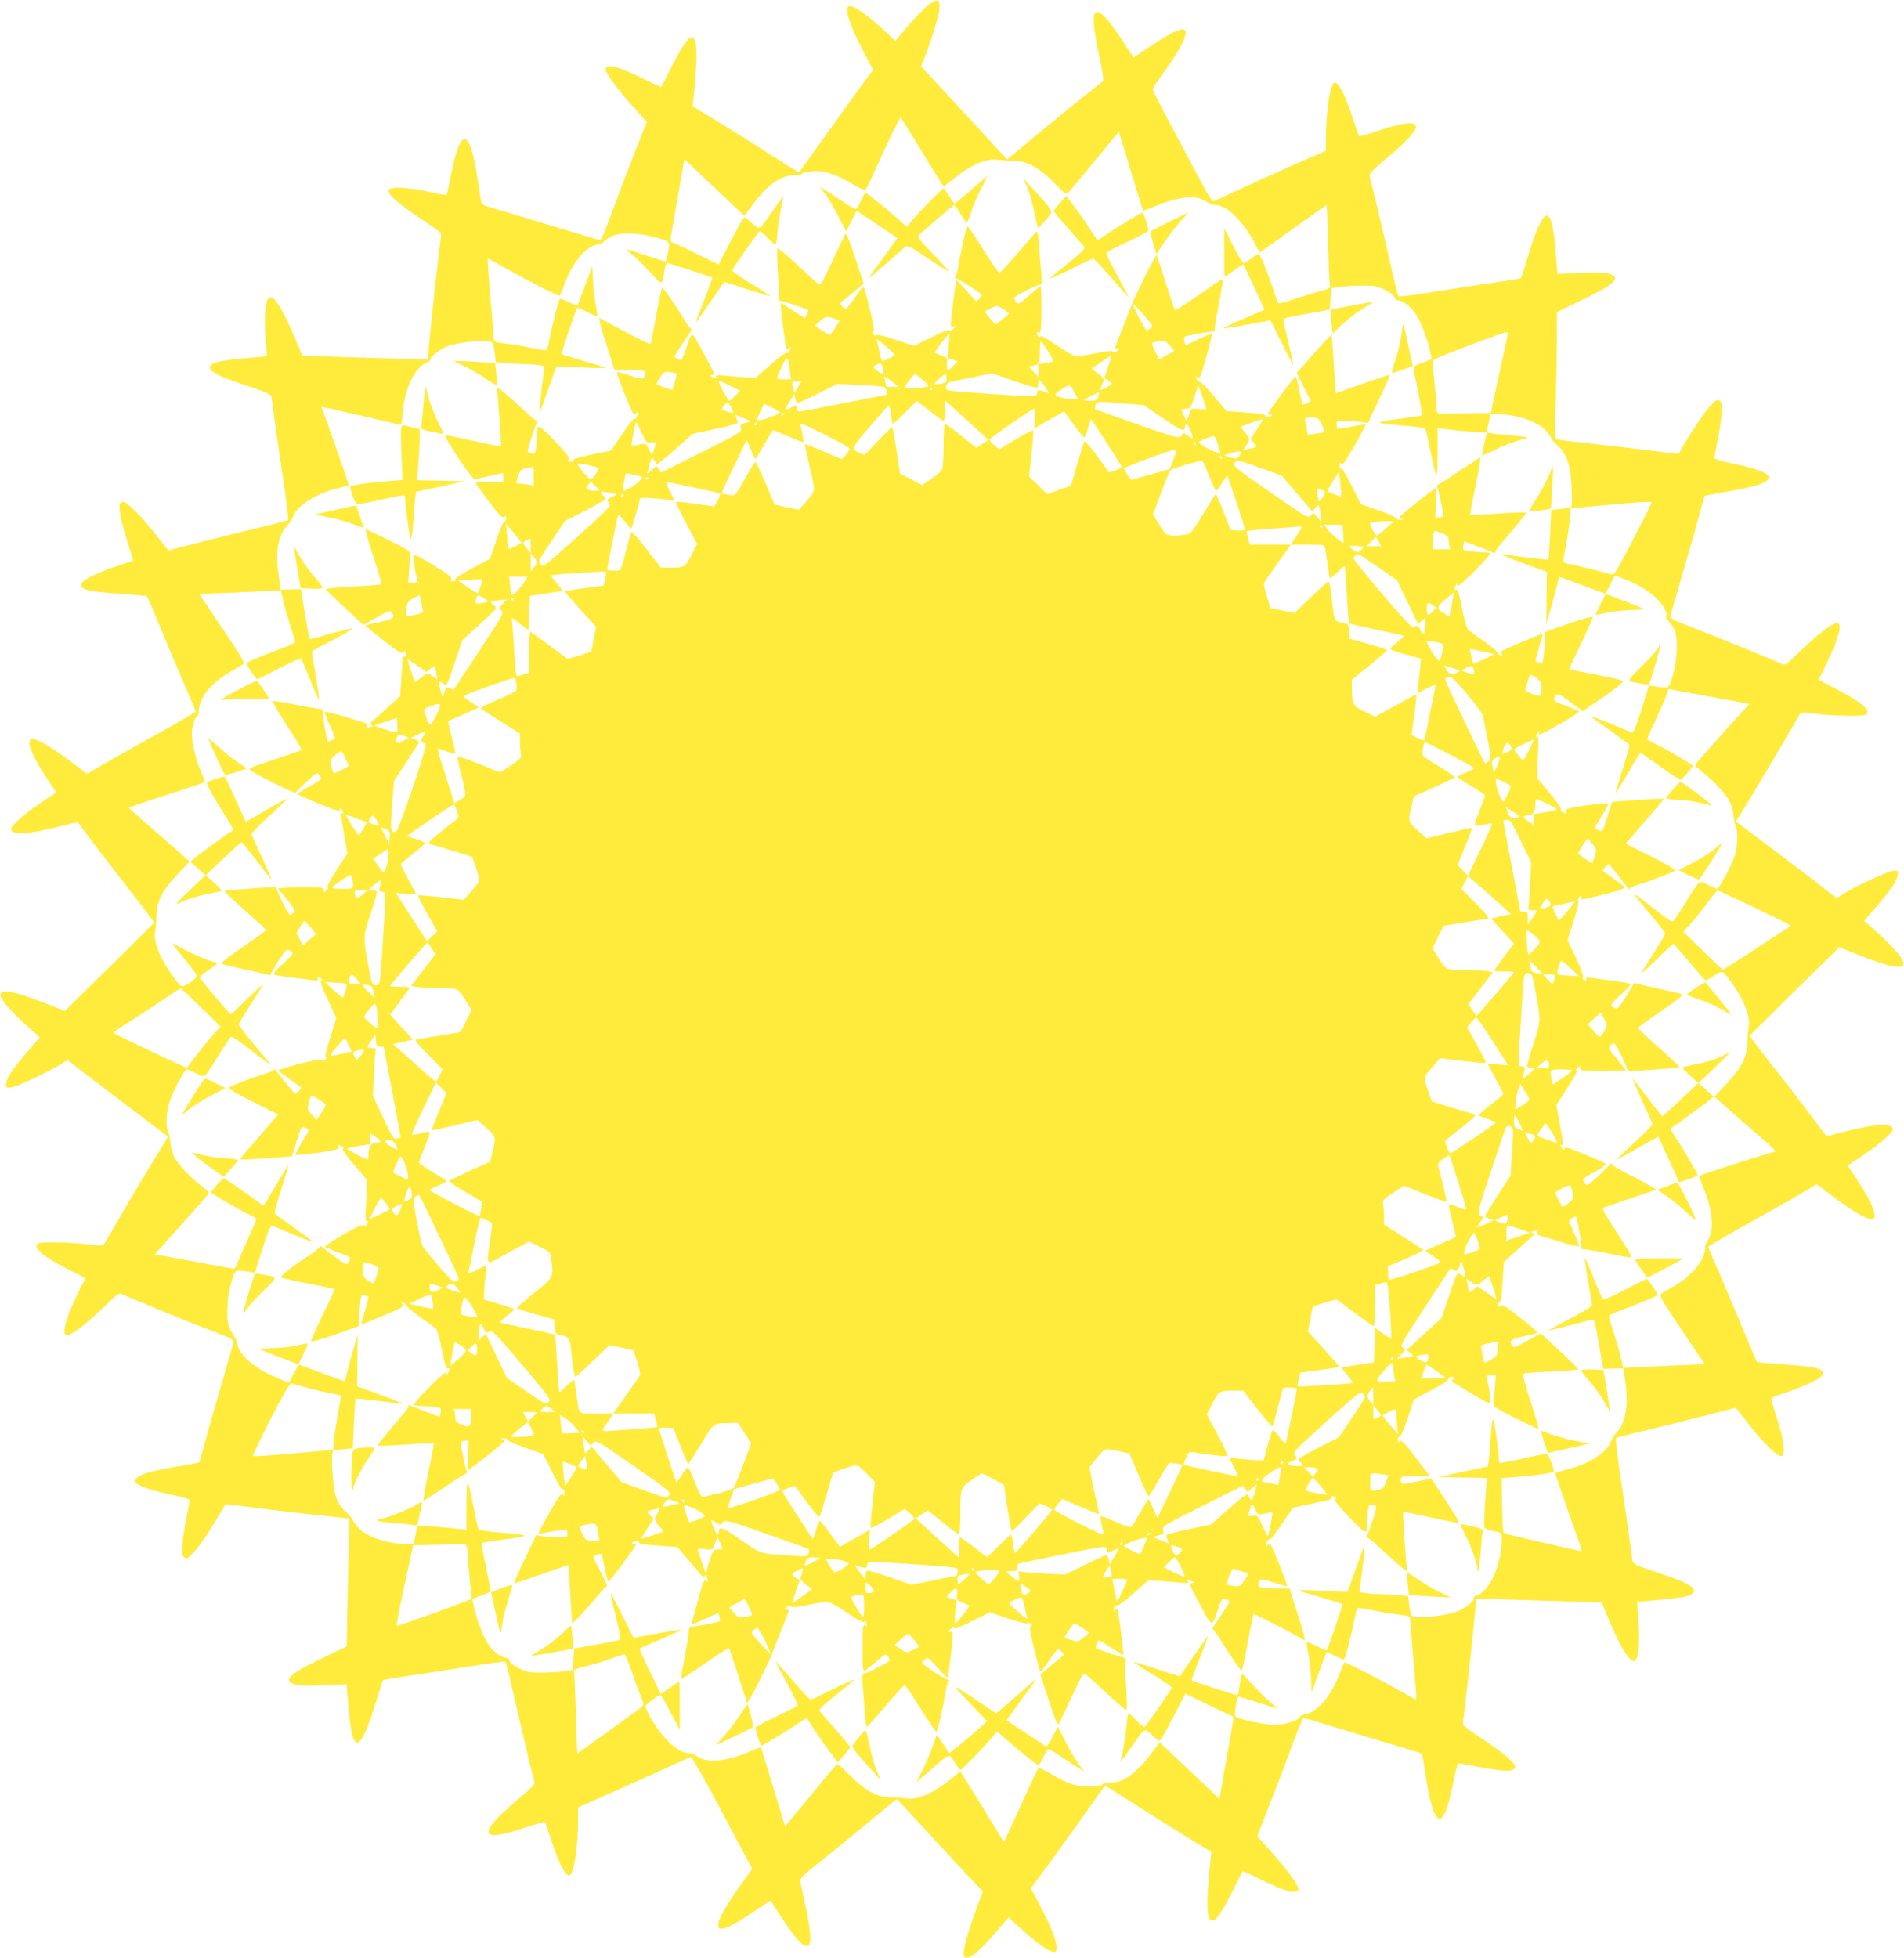
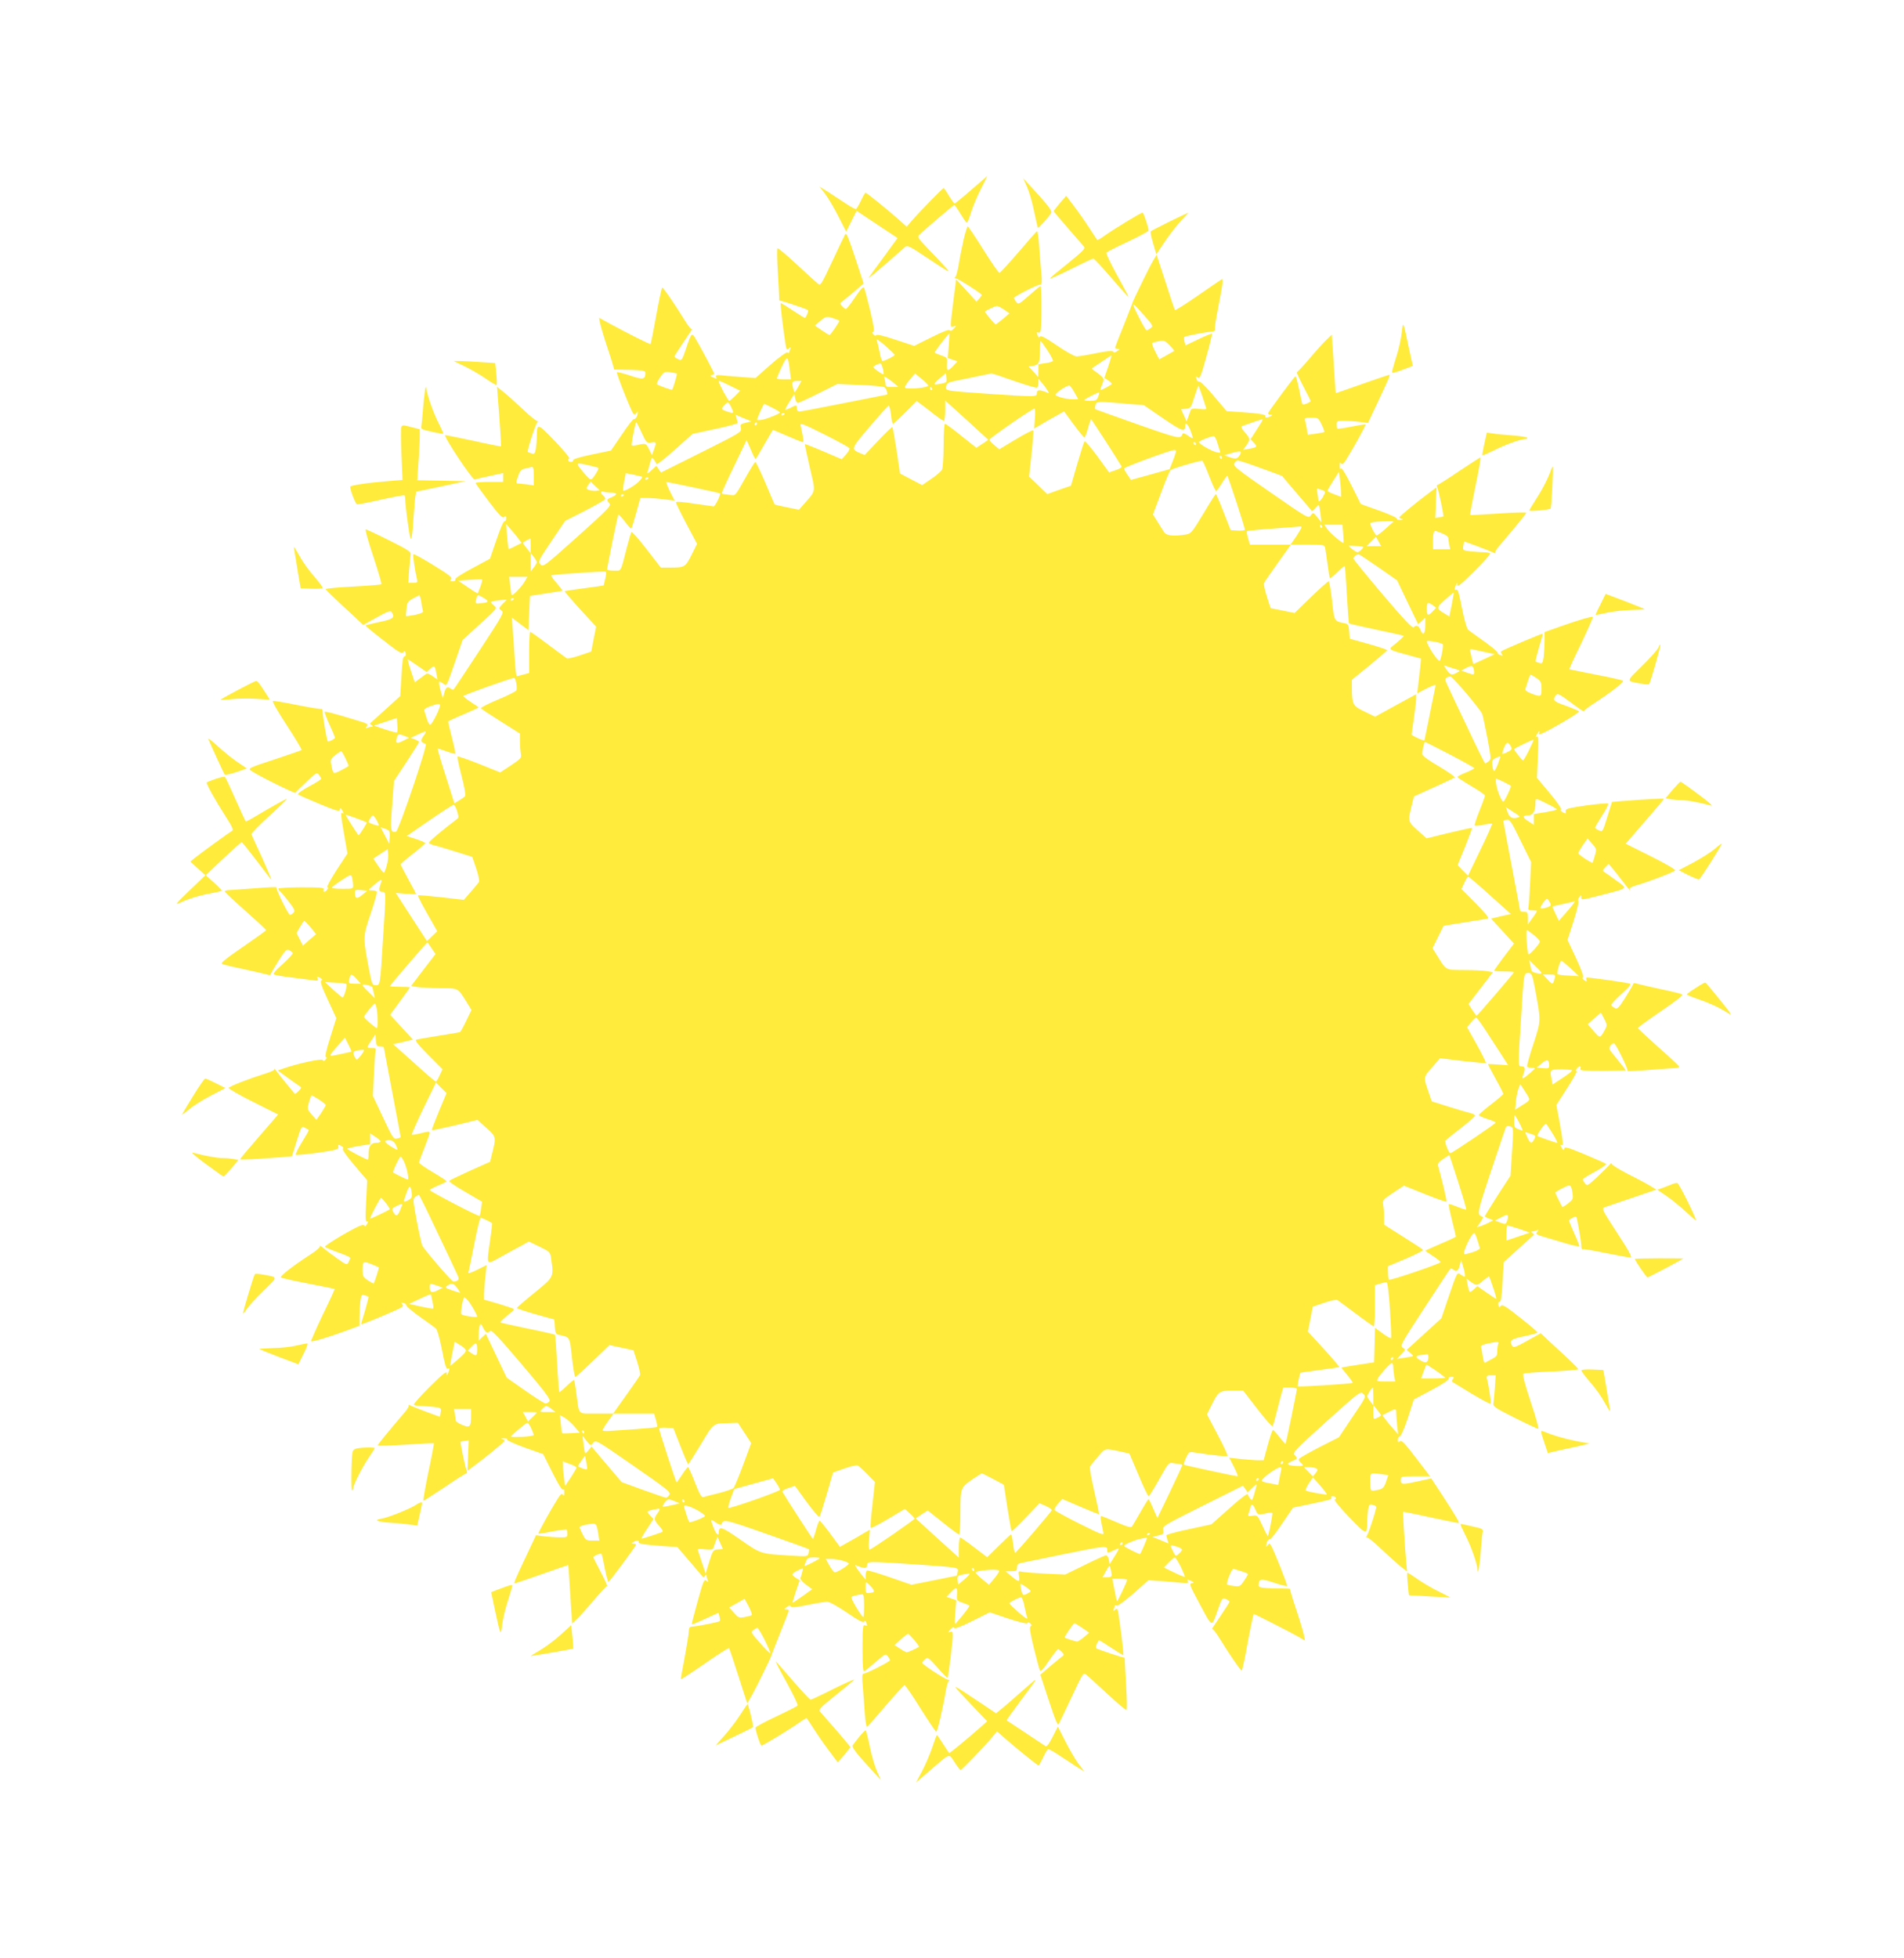
<svg xmlns="http://www.w3.org/2000/svg" version="1.0" width="1245pt" height="1280pt" viewBox="0 0 1245 1280" preserveAspectRatio="xMidYMid meet">
  <g transform="translate(0,1280) scale(0.1,-0.1)" fill="#ffeb3b" stroke="none">
-     <path d="M6064 12762 c-27 -22 -85 -82 -129 -134 l-80 -95 -75 69 c-95 89 -191 158 -219 158 -17 0 -21 -6 -21 -31 0 -40 48 -158 115 -284 l55 -102 -56 -74 c-31 -41 -139 -191 -241 -334 -102 -143 -187 -261 -188 -262 -1 -2 -82 49 -181 112 -98 64 -255 162 -347 218 l-168 102 6 59 c31 293 25 407 -21 389 -23 -9 -70 -83 -131 -206 -31 -61 -57 -114 -59 -115 -1 -2 -52 21 -113 51 -167 84 -251 105 -251 63 0 -24 76 -128 174 -237 l95 -106 -89 -227 c-49 -125 -115 -299 -147 -386 -32 -88 -62 -160 -67 -160 -6 0 -156 45 -335 99 -180 55 -352 106 -383 115 -45 13 -59 21 -62 39 -2 12 -12 72 -21 132 -52 350 -111 366 -175 48 -14 -73 -28 -135 -31 -137 -2 -2 -42 4 -89 15 -179 39 -290 43 -290 10 0 -26 76 -91 207 -178 133 -88 142 -96 137 -121 -8 -45 -51 -424 -70 -619 l-18 -183 -46 1 c-25 0 -209 6 -409 12 l-364 12 -46 110 c-126 297 -188 348 -198 164 -2 -46 0 -128 4 -181 l9 -97 -66 -6 c-159 -13 -255 -26 -279 -38 -72 -34 -15 -74 212 -148 130 -43 158 -56 162 -73 2 -12 11 -77 20 -146 9 -69 34 -244 56 -389 22 -145 37 -267 32 -271 -4 -3 -91 -26 -193 -50 -102 -24 -276 -67 -387 -96 l-203 -52 -84 107 c-92 117 -186 211 -211 211 -8 0 -18 -7 -22 -16 -9 -25 14 -137 54 -257 20 -59 34 -109 32 -111 -2 -2 -42 -16 -89 -31 -106 -34 -221 -86 -239 -108 -38 -46 15 -63 244 -78 94 -6 173 -14 176 -17 4 -4 43 -95 87 -202 44 -107 114 -274 156 -370 42 -96 76 -177 76 -181 0 -4 -114 -70 -252 -147 -139 -77 -299 -167 -356 -200 l-103 -60 -111 83 c-119 90 -213 145 -247 145 -47 0 -7 -106 102 -268 l55 -82 -101 -67 c-109 -73 -201 -156 -195 -175 13 -39 114 -32 325 21 l111 28 91 -123 c51 -67 164 -214 251 -326 88 -112 159 -206 157 -209 -1 -3 -133 -134 -293 -292 l-290 -285 -120 47 c-372 148 -398 93 -86 -182 l42 -37 -62 -73 c-120 -138 -158 -195 -158 -238 0 -19 4 -21 37 -16 40 7 204 83 305 142 l60 36 52 -41 c28 -22 176 -135 328 -250 l277 -210 -108 -177 c-59 -98 -150 -250 -201 -338 -51 -88 -98 -169 -105 -180 -12 -20 -16 -21 -106 -9 -100 13 -297 18 -323 8 -53 -20 16 -83 187 -170 62 -31 113 -58 115 -59 2 -1 -6 -18 -17 -36 -11 -19 -41 -81 -66 -137 -47 -108 -66 -184 -46 -196 25 -16 113 49 268 197 81 78 82 78 110 64 39 -20 440 -184 596 -243 111 -43 127 -52 124 -69 -3 -11 -38 -135 -79 -275 -41 -140 -90 -311 -108 -380 -19 -69 -35 -127 -36 -128 -1 -2 -66 -15 -145 -28 -164 -28 -242 -50 -266 -76 -15 -16 -15 -20 -2 -33 22 -22 112 -51 238 -77 64 -13 111 -28 111 -34 0 -7 -9 -56 -20 -110 -12 -55 -23 -133 -27 -174 -5 -64 -3 -78 12 -90 16 -13 22 -10 69 42 40 44 106 144 201 305 0 1 86 -9 190 -22 105 -14 287 -35 405 -48 l215 -23 -1 -29 c-1 -17 -5 -205 -10 -418 l-7 -389 -142 -68 c-236 -112 -283 -156 -192 -181 28 -8 88 -9 188 -5 l145 7 12 -143 c26 -332 76 -319 188 51 19 63 37 117 39 119 2 2 77 15 167 28 90 13 268 40 395 61 128 20 235 34 238 31 4 -3 28 -102 55 -219 47 -207 125 -537 135 -570 4 -12 -27 -44 -103 -107 -277 -231 -264 -292 40 -189 71 24 130 41 132 38 2 -3 18 -51 36 -106 53 -162 95 -245 122 -245 29 0 58 185 58 366 l0 80 112 49 c62 27 226 100 363 162 138 63 255 116 261 119 6 3 81 -127 177 -308 91 -172 179 -338 196 -369 l30 -55 -64 -89 c-80 -109 -143 -212 -154 -252 -23 -81 38 -66 212 51 l125 83 78 -119 c91 -139 147 -196 171 -176 21 17 12 116 -23 275 -15 65 -28 129 -31 143 -3 22 13 38 129 130 73 58 215 174 316 258 101 83 185 152 186 152 2 0 68 -71 147 -157 79 -87 205 -223 280 -303 l137 -145 -20 -50 c-43 -106 -98 -278 -104 -325 -5 -41 -4 -51 10 -56 27 -10 93 43 190 157 l91 106 83 -76 c94 -87 185 -151 213 -151 44 0 7 123 -96 315 l-55 102 63 84 c35 46 144 197 242 334 98 138 179 251 180 253 1 1 85 -51 186 -116 101 -65 257 -163 347 -218 l163 -99 -5 -50 c-33 -303 -27 -416 20 -398 23 8 68 80 130 204 31 63 58 116 59 117 2 2 53 -21 114 -51 167 -84 251 -105 251 -63 0 24 -76 128 -174 237 l-95 106 87 224 c49 123 115 297 147 386 33 90 64 163 70 163 5 0 126 -36 270 -80 143 -43 313 -95 379 -114 65 -19 120 -37 123 -39 2 -3 11 -49 19 -103 33 -223 61 -316 97 -322 26 -5 56 71 88 228 19 96 31 135 40 134 8 -1 61 -11 119 -22 171 -33 237 -35 247 -5 8 23 -66 88 -204 180 -133 88 -142 96 -137 121 8 45 51 424 70 619 l18 183 46 -1 c25 0 209 -6 409 -12 l364 -12 46 -110 c60 -140 106 -227 137 -256 22 -21 26 -21 40 -7 21 20 28 134 17 270 l-8 107 50 5 c215 20 270 27 293 38 73 35 17 75 -211 149 -130 43 -158 56 -162 73 -2 12 -11 77 -20 146 -9 69 -34 244 -56 389 -22 145 -37 267 -32 271 4 3 91 26 193 50 102 24 276 67 387 96 l203 52 84 -107 c99 -126 189 -214 214 -209 28 6 19 96 -23 228 -20 63 -39 124 -41 135 -5 18 5 24 83 49 108 35 223 87 242 109 38 46 -15 63 -244 78 -93 6 -173 14 -176 17 -4 4 -55 124 -114 267 -60 143 -130 309 -157 369 -26 59 -48 112 -48 116 0 4 115 72 255 149 140 78 300 169 355 201 l100 59 111 -84 c120 -90 214 -145 248 -145 47 0 7 106 -102 268 l-55 83 105 71 c111 74 197 151 191 170 -13 39 -114 32 -324 -21 l-111 -28 -125 166 c-69 91 -182 238 -252 325 -70 88 -125 163 -124 166 2 4 134 135 294 293 l290 285 120 -47 c258 -103 345 -107 279 -12 -25 38 -119 131 -198 199 l-38 32 63 73 c120 138 158 195 158 238 0 19 -4 21 -37 16 -40 -7 -234 -97 -316 -148 l-48 -30 -127 99 c-70 54 -218 167 -329 250 l-202 152 108 177 c59 98 150 250 201 338 51 88 98 169 105 180 12 20 16 21 106 9 100 -13 297 -18 323 -8 53 20 -17 84 -191 172 -62 31 -112 59 -110 62 2 3 25 50 51 105 76 157 102 244 76 260 -24 15 -120 -57 -266 -198 -82 -78 -82 -78 -110 -64 -40 20 -440 183 -597 243 -111 43 -127 52 -124 69 3 11 38 135 79 275 41 140 90 311 108 380 19 69 35 127 36 128 1 2 66 15 145 28 164 28 242 50 266 76 15 16 15 20 2 33 -22 22 -112 51 -238 77 -64 13 -111 28 -111 34 0 7 9 56 20 110 12 55 23 133 27 174 5 64 3 78 -12 90 -16 13 -22 10 -69 -42 -38 -41 -153 -217 -200 -305 -1 -1 -103 11 -226 27 -124 15 -303 36 -398 46 -95 10 -176 21 -181 24 -4 3 -4 93 0 200 4 107 8 293 8 413 l1 217 144 69 c237 113 284 157 194 182 -29 8 -89 9 -189 5 l-145 -7 -12 143 c-26 332 -76 319 -188 -51 -19 -63 -37 -117 -39 -119 -2 -2 -77 -15 -167 -28 -90 -13 -268 -40 -395 -61 -128 -20 -235 -34 -238 -31 -4 3 -29 104 -56 225 -48 212 -124 531 -134 564 -4 11 29 46 110 113 137 116 197 182 193 210 -5 34 -89 24 -240 -27 -71 -24 -130 -41 -132 -38 -2 3 -18 51 -36 106 -53 162 -95 245 -122 245 -29 0 -58 -185 -58 -366 l0 -80 -147 -64 c-82 -35 -245 -108 -363 -163 -118 -54 -220 -101 -226 -103 -7 -3 -44 56 -89 143 -43 81 -130 245 -193 363 -63 118 -115 220 -115 225 0 6 29 51 64 100 118 163 166 257 149 285 -15 24 -79 -5 -213 -93 l-125 -83 -78 119 c-91 138 -147 195 -171 175 -21 -17 -12 -117 28 -299 17 -78 27 -145 22 -149 -4 -4 -64 -52 -133 -106 -68 -54 -208 -168 -309 -252 l-185 -154 -46 49 c-25 27 -151 164 -281 304 l-237 256 14 31 c44 106 105 303 107 346 3 66 -15 69 -79 18z m-64 -907 c57 -93 119 -194 137 -223 l34 -53 47 39 c119 99 229 149 304 138 24 -4 66 -7 93 -6 96 1 180 -44 290 -157 51 -53 67 -64 78 -55 7 6 85 99 172 206 88 107 160 194 161 193 1 -1 37 -117 79 -257 43 -140 78 -256 80 -258 1 -1 33 11 71 27 160 68 281 79 343 33 17 -12 42 -22 56 -22 76 0 179 -99 261 -253 l31 -58 217 155 c120 86 219 156 220 156 2 0 6 -114 10 -252 4 -139 9 -262 12 -273 5 -18 -3 -23 -68 -39 -40 -11 -116 -34 -168 -52 -52 -18 -98 -30 -101 -26 -4 4 -19 45 -34 92 -36 110 -85 230 -94 230 -5 0 -27 -13 -49 -30 -23 -16 -46 -30 -51 -30 -5 0 -36 51 -68 114 l-58 114 0 -159 c0 -87 1 -159 3 -159 2 0 18 11 35 24 18 13 44 31 59 41 l28 17 70 -147 c39 -82 69 -149 68 -150 -2 -1 -65 -28 -141 -61 -76 -32 -134 -60 -130 -61 4 -2 76 10 159 25 l151 28 74 -147 c40 -82 75 -147 76 -145 2 2 -13 69 -33 150 -20 81 -34 149 -31 153 4 3 73 18 154 32 l148 27 5 69 5 69 35 8 c19 5 85 9 145 11 103 1 114 0 169 -27 33 -16 61 -37 63 -47 3 -11 8 -19 12 -20 53 -6 103 -46 141 -112 30 -52 72 -170 85 -239 l7 -36 -62 -23 c-52 -19 -61 -25 -57 -43 32 -155 59 -297 56 -300 -2 -3 -60 -12 -129 -21 -193 -25 -195 -30 -15 -45 88 -7 163 -17 166 -22 3 -4 18 -76 35 -158 16 -82 32 -150 37 -150 4 0 7 70 7 156 l0 155 43 -5 c98 -13 270 -26 275 -22 2 3 10 31 16 63 l12 58 65 -3 c130 -6 256 -54 306 -117 15 -19 28 -38 28 -42 0 -5 19 -26 43 -48 59 -56 83 -127 89 -276 4 -85 3 -118 -6 -124 -7 -4 -38 -9 -70 -12 l-58 -6 -7 -161 c-4 -88 -9 -162 -11 -164 -3 -4 -190 19 -279 33 -53 9 -17 -9 127 -61 l142 -52 -2 -169 -2 -168 24 80 c13 44 32 112 41 150 9 39 18 71 19 73 1 2 69 -22 150 -53 81 -30 149 -55 151 -55 2 0 17 27 34 59 l29 59 52 -19 c77 -30 128 -57 186 -100 55 -41 109 -119 99 -144 -3 -8 3 -23 13 -32 10 -10 27 -34 37 -53 28 -52 24 -199 -8 -305 -26 -88 -24 -87 -114 -72 l-41 7 -49 -156 c-38 -121 -52 -154 -64 -151 -8 3 -76 30 -150 61 -74 31 -126 49 -115 40 11 -8 71 -51 132 -95 62 -44 115 -84 117 -88 3 -4 -17 -76 -44 -161 -27 -85 -48 -155 -47 -157 2 -1 38 58 81 132 43 74 80 135 83 135 2 0 61 -41 129 -91 69 -49 129 -89 133 -87 10 4 81 84 81 91 0 8 -151 97 -233 138 -34 17 -64 33 -66 35 -2 1 21 56 52 121 30 65 62 138 71 163 l17 46 232 -43 c128 -23 247 -45 264 -48 l32 -6 -172 -190 c-94 -105 -175 -197 -180 -204 -5 -9 7 -23 35 -44 72 -53 163 -149 188 -199 13 -26 25 -68 26 -94 2 -26 7 -56 13 -67 19 -34 13 -145 -10 -208 -25 -67 -99 -203 -111 -203 -5 0 -32 12 -60 26 -60 31 -50 38 -143 -111 -38 -60 -74 -116 -81 -124 -10 -11 -32 3 -125 76 -146 114 -153 118 -98 52 95 -113 169 -206 169 -212 0 -3 -31 -55 -69 -115 -38 -60 -77 -122 -87 -138 -9 -16 32 19 92 79 60 59 112 107 116 107 4 0 50 -53 103 -117 54 -65 101 -119 106 -121 4 -2 29 11 55 29 36 24 51 30 63 22 9 -5 42 -48 73 -94 67 -99 104 -200 93 -257 -4 -20 -8 -69 -9 -107 -2 -95 -38 -164 -138 -271 l-78 -82 83 -74 c45 -41 134 -118 197 -172 117 -101 131 -116 109 -116 -13 0 -481 -149 -488 -156 -2 -1 10 -36 27 -76 46 -110 65 -218 52 -284 -6 -30 -18 -60 -26 -68 -8 -8 -14 -28 -14 -43 0 -78 -88 -185 -209 -253 -34 -19 -69 -40 -79 -47 -15 -10 -1 -35 134 -236 l152 -225 -162 -6 c-88 -4 -208 -9 -266 -12 l-106 -6 -18 78 c-10 43 -32 116 -47 163 -16 47 -29 90 -29 97 0 6 42 26 93 44 84 30 215 85 225 94 5 5 -61 106 -70 106 -4 0 -68 -32 -143 -71 -75 -39 -140 -68 -144 -63 -4 5 -32 69 -61 142 -29 72 -55 130 -57 128 -2 -2 7 -69 21 -148 14 -80 26 -151 26 -159 0 -8 -62 -46 -144 -89 -79 -41 -143 -76 -142 -77 2 -2 248 60 287 72 13 5 20 -21 44 -159 l28 -164 66 2 66 1 13 -85 c22 -147 3 -266 -52 -328 -18 -20 -37 -48 -41 -61 -23 -73 -147 -153 -291 -187 -41 -10 -74 -21 -74 -25 0 -8 109 -322 153 -441 13 -38 22 -68 18 -68 -6 0 -477 108 -501 115 -12 4 -15 35 -18 184 l-3 179 83 6 c141 11 258 28 258 38 0 22 -34 110 -44 114 -6 2 -77 -11 -158 -30 -81 -18 -150 -31 -153 -28 -3 3 -5 17 -5 31 0 14 -7 82 -17 151 -19 143 -26 136 -37 -36 -4 -60 -9 -123 -12 -139 l-5 -31 -162 -34 -162 -35 159 -3 158 -3 -8 -117 c-5 -64 -8 -139 -9 -166 0 -54 -7 -49 88 -70 24 -6 27 -11 27 -51 0 -114 -49 -263 -107 -323 -23 -24 -45 -42 -50 -39 -4 3 -14 -1 -21 -9 -7 -8 -10 -14 -6 -14 16 0 -43 -53 -80 -72 -74 -38 -285 -64 -323 -40 -6 4 -15 35 -18 68 l-7 61 -67 7 c-36 3 -91 6 -121 6 -30 0 -72 3 -93 7 l-38 6 6 46 c19 144 31 260 26 255 -3 -3 -29 -72 -57 -152 l-52 -147 -38 0 c-22 0 -95 4 -163 8 -68 4 -122 4 -119 1 3 -3 68 -23 144 -45 76 -22 140 -42 142 -44 4 -4 -95 -295 -103 -303 -2 -2 -31 11 -65 28 -34 17 -64 30 -66 27 -2 -2 3 -39 12 -83 8 -43 16 -116 17 -161 1 -46 2 -83 3 -83 1 0 23 59 49 130 26 72 49 130 51 130 3 0 27 -11 55 -25 27 -14 54 -23 59 -20 8 5 59 210 74 298 4 21 13 37 20 37 8 0 56 -9 107 -19 52 -11 124 -22 162 -26 52 -6 67 -11 67 -24 0 -9 9 -119 20 -246 11 -126 20 -243 20 -258 l0 -28 -52 29 c-190 107 -412 222 -418 215 -3 -4 -19 -41 -34 -82 -53 -138 -143 -242 -220 -255 -17 -3 -34 -12 -38 -20 -15 -27 -99 -51 -173 -50 -63 1 -211 33 -243 52 -9 6 -9 22 -1 70 6 34 14 62 18 62 3 0 62 -18 131 -40 68 -22 126 -40 129 -40 2 0 -14 13 -35 28 -22 16 -76 68 -121 116 l-81 88 -11 -51 c-6 -29 -11 -61 -11 -71 0 -11 -6 -20 -12 -20 -12 0 -289 89 -296 96 -2 1 21 66 52 142 31 77 56 144 56 148 0 4 -41 -53 -92 -127 -50 -74 -92 -135 -93 -136 -1 -2 -68 20 -150 47 -82 27 -150 48 -152 46 -2 -2 55 -39 126 -82 76 -46 127 -83 123 -89 -59 -91 -174 -255 -180 -255 -4 0 -28 20 -52 45 -24 25 -47 45 -51 45 -3 0 -10 -37 -13 -82 -7 -80 -27 -192 -41 -233 -4 -11 30 33 75 98 92 132 76 126 153 58 26 -24 27 -24 42 -5 8 10 46 81 85 156 l71 137 117 -57 c64 -32 136 -66 159 -75 39 -15 42 -19 37 -44 -3 -16 -24 -137 -48 -270 l-42 -242 -154 146 c-85 80 -173 164 -196 185 l-41 39 -52 -70 c-97 -130 -187 -195 -271 -195 -25 0 -48 -5 -52 -10 -4 -6 -36 -12 -72 -14 -83 -5 -153 16 -259 80 -45 27 -84 45 -87 41 -4 -5 -39 -78 -78 -163 -38 -85 -88 -193 -109 -239 l-38 -83 -109 178 c-60 99 -125 203 -143 232 l-34 53 -47 -39 c-119 -99 -229 -149 -304 -138 -24 4 -66 7 -93 6 -96 -1 -176 42 -289 156 -51 53 -68 65 -79 56 -7 -6 -85 -99 -172 -206 -88 -107 -160 -194 -162 -193 -1 1 -36 117 -78 257 -42 140 -78 256 -80 258 -2 2 -35 -10 -73 -27 -150 -66 -281 -78 -343 -32 -16 12 -40 21 -54 21 -76 0 -189 111 -264 257 -11 23 -21 46 -21 51 0 9 86 72 98 72 5 0 35 -51 67 -114 l60 -113 0 158 c0 88 -1 159 -3 159 -2 0 -18 -11 -35 -24 -18 -13 -44 -31 -60 -41 l-27 -17 -71 147 c-39 81 -69 148 -67 150 2 1 65 29 141 61 76 32 135 60 130 61 -4 2 -76 -10 -159 -25 l-151 -28 -74 147 c-40 82 -75 147 -76 145 -2 -2 13 -69 33 -150 20 -81 34 -149 31 -153 -4 -3 -73 -18 -154 -32 l-148 -27 -5 -69 -5 -70 -45 -8 c-25 -5 -90 -9 -146 -10 -91 -1 -105 1 -158 27 -33 16 -61 37 -63 47 -3 11 -8 19 -12 20 -53 6 -103 46 -141 112 -30 52 -72 170 -85 239 l-7 36 62 23 c52 19 61 25 57 43 -2 12 -17 83 -32 158 -16 76 -27 139 -24 142 2 2 60 12 129 21 193 25 195 30 15 45 -88 7 -163 17 -166 22 -3 4 -18 76 -35 158 -16 82 -32 150 -36 150 -5 0 -8 -70 -8 -155 l0 -155 -42 5 c-123 14 -271 25 -276 21 -2 -3 -10 -31 -16 -63 l-12 -58 -65 3 c-130 6 -256 54 -306 117 -15 19 -28 38 -28 43 0 4 -21 28 -46 52 -35 33 -51 60 -64 100 -21 71 -33 284 -16 295 7 4 38 9 70 12 l58 6 7 161 c4 88 9 162 11 164 3 4 190 -19 279 -33 53 -9 17 9 -127 61 l-142 52 2 169 2 168 -24 -80 c-13 -44 -32 -111 -41 -150 -9 -38 -18 -71 -19 -73 -1 -2 -69 22 -150 53 -81 30 -149 55 -151 55 -2 0 -17 -27 -34 -60 l-30 -59 -82 34 c-142 60 -239 142 -254 214 -3 14 -9 33 -14 41 -51 82 -55 94 -53 190 1 68 8 118 25 175 26 88 24 87 114 72 l41 -7 49 156 c38 121 52 154 64 151 8 -3 76 -30 150 -61 74 -31 126 -49 115 -40 -11 8 -71 51 -132 95 -62 44 -115 84 -117 88 -3 4 17 76 44 161 27 85 48 155 46 157 -1 1 -37 -58 -80 -132 -43 -74 -80 -135 -83 -135 -2 0 -61 41 -129 91 -69 49 -129 89 -133 87 -10 -4 -81 -84 -81 -91 0 -8 151 -97 233 -138 34 -17 63 -32 65 -34 1 -1 -22 -56 -51 -121 -30 -66 -62 -140 -72 -166 -9 -25 -22 -45 -29 -42 -10 3 -503 94 -513 94 -2 0 74 86 169 191 95 105 176 197 181 204 4 9 -7 24 -35 44 -72 53 -167 152 -190 200 -12 25 -23 67 -24 93 -2 26 -8 56 -14 68 -20 38 -13 140 15 215 28 76 94 195 107 195 5 0 32 -12 60 -26 60 -31 50 -38 143 111 38 61 74 116 80 123 10 11 34 -3 126 -75 146 -114 153 -118 98 -52 -95 113 -169 206 -169 212 0 3 31 55 69 115 38 60 77 122 87 138 9 16 -32 -19 -92 -78 -60 -60 -112 -108 -116 -108 -5 0 -153 175 -200 236 -6 8 12 25 52 50 33 22 60 42 60 45 0 3 -26 13 -57 23 -31 10 -98 39 -149 65 l-92 48 84 -105 c46 -57 84 -108 84 -113 0 -4 -21 -22 -46 -40 -36 -24 -51 -30 -63 -22 -9 5 -42 48 -73 94 -66 97 -104 199 -94 256 4 21 8 70 9 108 3 95 39 165 139 271 l78 82 -83 74 c-45 41 -134 118 -197 172 -63 55 -116 102 -117 105 -2 3 110 42 247 85 138 44 250 82 250 85 0 4 -14 39 -31 79 -36 87 -62 211 -53 261 7 48 24 91 35 91 5 0 9 15 9 33 0 84 83 186 209 257 34 19 69 40 79 47 15 10 1 35 -134 236 l-152 225 162 6 c88 4 208 9 266 12 l106 6 18 -78 c10 -43 32 -116 47 -163 16 -47 29 -90 29 -97 0 -6 -42 -26 -92 -44 -85 -30 -216 -85 -226 -94 -5 -5 61 -106 70 -106 4 0 68 32 143 71 75 39 140 68 144 63 4 -5 32 -69 61 -142 29 -72 55 -130 57 -128 2 2 -8 74 -23 160 -15 86 -26 158 -23 160 2 2 69 38 149 80 80 42 132 74 115 70 -42 -9 -171 -42 -229 -60 -27 -7 -51 -13 -52 -11 -2 2 -15 76 -30 165 l-27 161 -66 -2 -66 -2 -14 103 c-22 151 -1 259 62 322 13 14 28 36 32 49 23 74 149 155 294 189 39 9 71 19 71 23 0 10 -167 486 -175 499 -3 5 -3 10 2 10 8 0 474 -107 504 -116 13 -4 17 8 22 74 12 160 78 299 156 332 17 7 29 16 26 20 -7 11 45 55 91 78 68 34 275 57 311 34 6 -4 15 -35 18 -68 l7 -61 67 -7 c36 -3 91 -6 121 -6 30 0 72 -3 93 -7 l38 -6 -6 -46 c-19 -144 -31 -260 -26 -255 3 3 29 72 57 152 l52 147 38 0 c22 0 95 -4 163 -8 68 -4 122 -4 119 -1 -3 3 -68 23 -144 45 -76 22 -140 42 -142 44 -4 4 95 295 103 303 2 2 31 -11 65 -28 34 -17 64 -30 66 -27 2 2 -3 39 -12 83 -8 43 -16 116 -17 161 -1 45 -3 80 -5 79 -1 -2 -22 -58 -47 -126 -25 -68 -47 -125 -49 -127 -2 -2 -27 7 -55 22 -29 14 -56 23 -61 20 -8 -5 -59 -210 -74 -297 -4 -22 -13 -38 -20 -38 -8 0 -56 9 -107 19 -52 11 -124 22 -161 26 -40 4 -68 12 -68 19 0 6 -9 117 -20 246 -11 129 -20 248 -20 263 l0 28 53 -29 c190 -108 411 -222 417 -215 4 4 17 36 30 71 55 152 139 251 226 266 16 3 30 10 32 16 2 6 23 20 45 32 57 30 173 29 282 -1 111 -30 107 -26 94 -99 -6 -34 -14 -62 -18 -62 -3 0 -60 18 -126 40 -66 22 -124 40 -129 40 -5 0 9 -13 30 -28 22 -16 76 -68 120 -116 90 -97 84 -97 99 7 4 26 12 47 19 47 10 0 287 -90 294 -95 2 -2 -22 -66 -52 -143 -31 -78 -56 -144 -56 -148 0 -4 41 53 92 127 50 74 92 135 93 136 1 2 68 -20 150 -47 82 -27 150 -48 152 -46 2 2 -55 39 -126 82 -73 44 -127 83 -123 89 36 58 175 255 181 255 4 0 27 -20 51 -45 24 -25 47 -45 51 -45 3 0 10 37 13 83 7 79 27 191 41 232 4 11 -30 -33 -75 -98 -92 -132 -76 -126 -153 -58 -26 24 -27 24 -42 5 -8 -10 -46 -81 -85 -156 l-71 -137 -117 57 c-64 32 -136 66 -159 75 -39 15 -42 19 -37 44 3 16 24 137 47 270 l42 243 155 -147 c85 -80 173 -164 196 -185 l41 -39 52 70 c98 132 188 196 274 195 26 0 47 3 47 7 0 10 55 21 103 21 60 -1 142 -31 230 -84 45 -27 84 -45 87 -41 4 5 56 115 115 246 60 130 112 234 115 230 4 -5 53 -84 110 -178z m3860 -1233 c0 -5 -20 -98 -44 -208 -24 -109 -49 -225 -56 -256 l-11 -58 -150 -2 c-82 -1 -161 -2 -176 -2 -27 -1 -28 2 -30 49 -2 40 -16 188 -26 288 -2 15 39 34 233 107 238 90 260 96 260 82z m940 -1108 c0 -3 -54 -111 -121 -240 -95 -185 -124 -234 -137 -230 -44 14 -214 56 -266 66 -58 12 -58 12 -52 43 21 102 46 264 46 292 l0 33 88 7 c48 4 146 13 217 20 149 14 225 18 225 9z m672 -2646 c130 -62 237 -115 237 -118 0 -4 -169 -115 -393 -258 l-52 -32 -128 124 -129 125 46 51 c25 27 74 88 109 135 34 46 65 84 68 85 3 0 112 -50 242 -112z m-10158 -653 l128 -124 -59 -68 c-33 -37 -81 -97 -108 -133 -27 -36 -50 -67 -52 -69 -3 -5 -482 222 -482 229 0 3 54 40 122 82 67 43 165 107 217 142 52 36 98 65 101 65 3 1 63 -55 133 -124z m706 -2489 c52 -14 121 -30 154 -36 l58 -12 -6 -31 c-19 -92 -46 -263 -46 -292 l0 -32 -67 -6 c-354 -32 -454 -39 -459 -34 -3 3 49 112 116 242 96 186 125 235 138 231 10 -3 60 -17 112 -30z m1042 -1138 c4 -65 12 -144 17 -175 5 -32 6 -61 3 -64 -14 -12 -483 -181 -488 -176 -3 3 17 108 44 234 28 125 53 243 57 260 l6 32 152 4 c84 2 163 3 177 2 25 0 25 -1 32 -117z m1065 -704 c18 -54 45 -127 59 -162 23 -54 25 -65 13 -77 -15 -14 -418 -305 -423 -305 -2 0 -6 114 -10 253 -4 138 -10 262 -12 273 -5 19 3 23 83 44 48 12 122 34 163 50 41 15 79 27 84 26 5 -1 24 -47 43 -102z" />
    <path d="M6352 11560 c-57 -50 -106 -90 -110 -90 -4 0 -20 23 -37 50 -16 28 -32 50 -35 50 -7 0 -159 -156 -208 -213 l-33 -39 -55 49 c-84 74 -207 173 -214 173 -4 0 -17 -23 -30 -51 -13 -28 -28 -52 -32 -55 -4 -3 -34 13 -65 34 -32 21 -84 55 -116 76 l-58 36 40 -52 c21 -29 60 -96 86 -148 l48 -94 34 68 34 68 27 -18 c15 -10 75 -50 134 -89 l107 -71 -94 -129 c-52 -70 -95 -130 -95 -132 0 -3 51 39 113 93 61 54 119 104 127 111 14 10 33 1 125 -61 178 -118 177 -117 130 -65 -22 24 -71 77 -110 116 -61 64 -68 75 -55 87 32 32 225 196 230 196 3 0 21 -25 39 -55 19 -31 37 -58 41 -60 5 -3 18 27 29 65 12 39 41 109 65 155 24 47 43 85 42 85 0 -1 -47 -41 -104 -90z" />
    <path d="M6716 11578 c14 -32 35 -104 46 -160 12 -57 23 -105 25 -107 3 -5 72 72 86 96 9 14 -20 52 -132 173 l-51 55 26 -57z" />
    <path d="M6931 11473 c-22 -27 -41 -50 -41 -53 0 -3 42 -53 93 -111 50 -58 98 -112 105 -121 10 -13 -5 -28 -102 -107 -63 -50 -118 -96 -121 -102 -4 -5 57 22 134 60 77 39 145 71 150 71 5 0 50 -48 101 -107 52 -60 102 -117 113 -128 19 -20 19 -20 7 5 -7 14 -42 78 -77 142 -35 65 -62 122 -59 126 3 5 66 37 141 72 74 35 135 68 135 73 0 21 -32 117 -39 117 -11 0 -183 -105 -243 -147 -27 -20 -51 -34 -53 -32 -2 2 -27 40 -55 83 -28 43 -73 107 -100 142 l-48 64 -41 -47z" />
    <path d="M7648 11352 c-64 -32 -119 -60 -123 -64 -4 -3 3 -38 15 -78 l21 -72 60 89 c33 48 81 109 107 136 25 26 44 47 42 46 -3 0 -58 -26 -122 -57z" />
-     <path d="M6301 11233 c-11 -49 -26 -122 -32 -163 -7 -41 -17 -78 -23 -82 -7 -5 -5 -8 5 -8 12 0 145 -84 168 -106 2 -2 -4 -13 -15 -25 l-19 -21 -66 73 -67 73 -6 -49 c-4 -28 -13 -98 -20 -158 -13 -107 -13 -107 8 -101 21 7 21 6 2 -15 -13 -14 -22 -18 -26 -10 -5 7 -46 -9 -120 -46 l-112 -56 -121 40 c-78 26 -123 37 -127 30 -4 -6 -11 -5 -19 5 -9 10 -9 15 0 18 8 3 1 45 -21 138 -18 74 -36 141 -40 149 -5 10 -23 -9 -59 -63 -28 -42 -55 -76 -60 -76 -4 0 -15 8 -25 19 -16 17 -15 19 3 32 10 8 46 37 79 65 l59 51 -51 156 c-48 145 -61 177 -69 166 -2 -2 -39 -79 -82 -171 -78 -166 -79 -168 -99 -150 -12 9 -74 66 -139 126 -64 60 -120 106 -123 103 -4 -3 -3 -73 2 -154 5 -81 9 -158 9 -170 -1 -12 1 -20 3 -18 3 3 168 -51 184 -61 7 -4 -5 -37 -18 -52 -1 -2 -37 20 -79 48 -42 28 -78 50 -80 48 -4 -3 13 -147 31 -266 6 -37 8 -41 22 -30 13 11 15 10 9 -5 -4 -10 -7 -20 -7 -23 0 -2 -6 -1 -13 2 -7 2 -56 -34 -110 -81 l-97 -86 -83 6 c-45 3 -104 8 -131 11 -40 4 -48 3 -43 -10 5 -13 2 -13 -20 -3 -21 9 -23 13 -10 15 9 2 17 6 17 9 0 7 -93 182 -123 231 -24 40 -27 37 -62 -70 -26 -75 -27 -77 -51 -66 -13 6 -24 14 -24 18 0 3 27 46 61 96 33 49 58 86 54 82 -5 -4 -28 25 -52 65 -62 100 -135 207 -143 207 -3 0 -21 -82 -39 -182 -18 -101 -35 -185 -37 -187 -3 -4 -166 78 -273 137 l-64 35 7 -36 c4 -20 26 -94 50 -166 24 -71 42 -131 40 -133 -2 -2 7 -4 19 -4 165 -2 187 -4 187 -21 -1 -44 -14 -47 -99 -18 -45 15 -85 25 -87 22 -6 -6 94 -256 108 -272 6 -6 12 -5 18 5 9 13 10 13 10 0 0 -19 -15 -42 -26 -40 -4 2 -40 -44 -78 -101 l-71 -104 -125 -26 c-78 -16 -124 -30 -122 -37 2 -14 -24 -16 -32 -3 -4 5 -1 11 6 13 7 3 -36 54 -94 115 -115 119 -117 120 -118 28 0 -22 -3 -57 -6 -78 -6 -32 -10 -37 -28 -31 -11 4 -23 8 -25 11 -6 5 48 174 62 193 6 8 7 12 3 8 -5 -4 -48 29 -95 75 -48 45 -106 97 -129 115 l-42 34 5 -69 c12 -140 23 -318 21 -321 -2 -1 -84 15 -182 37 -98 21 -181 38 -183 36 -10 -10 179 -294 193 -289 6 2 50 13 99 23 l87 19 0 -29 0 -29 -90 0 c-49 0 -90 -3 -90 -7 0 -4 39 -58 86 -120 70 -92 89 -112 100 -102 11 9 14 7 14 -10 0 -11 -5 -20 -11 -18 -7 1 -30 -53 -53 -122 l-42 -123 -115 -62 c-70 -37 -114 -66 -112 -73 3 -8 -4 -13 -17 -13 -18 0 -20 3 -11 14 10 11 -11 28 -114 91 -69 43 -128 75 -132 72 -5 -5 10 -108 24 -164 4 -20 1 -23 -26 -23 l-31 0 5 83 c4 45 8 91 10 102 4 18 -17 31 -140 93 -80 40 -149 72 -154 72 -5 0 17 -80 50 -177 32 -97 56 -179 53 -182 -3 -3 -86 -10 -185 -15 -98 -5 -179 -12 -179 -17 0 -4 46 -49 102 -101 56 -51 111 -102 122 -113 l21 -20 88 49 c72 40 90 47 98 35 23 -36 11 -46 -81 -65 -49 -10 -90 -20 -90 -23 0 -3 53 -47 118 -97 96 -76 119 -89 128 -78 10 12 12 11 17 -6 3 -13 0 -20 -8 -20 -10 0 -15 -33 -20 -130 l-8 -130 -96 -87 c-53 -48 -98 -89 -101 -91 -2 -2 2 -7 10 -12 9 -6 10 -10 3 -10 -6 0 -20 -3 -30 -7 -15 -6 -16 -5 -5 9 12 15 4 19 -70 41 -151 46 -200 58 -205 54 -2 -3 12 -40 31 -82 20 -43 36 -82 36 -87 0 -8 -41 -29 -47 -24 -6 5 -33 163 -33 189 0 16 -4 26 -8 23 -4 -2 -75 9 -156 25 -82 17 -154 29 -161 27 -7 -2 30 -67 91 -160 57 -87 100 -159 96 -161 -4 -3 -85 -30 -180 -62 -159 -52 -172 -58 -153 -71 44 -32 290 -153 293 -146 2 5 34 37 72 72 64 61 69 63 82 45 8 -10 14 -22 14 -26 0 -4 -36 -27 -80 -50 -44 -24 -76 -47 -72 -51 4 -4 67 -32 139 -62 113 -47 132 -52 135 -38 3 14 6 13 17 -7 8 -14 9 -21 2 -17 -15 10 -14 -6 10 -143 l21 -120 -71 -108 c-38 -59 -66 -110 -60 -111 6 -3 6 -9 -2 -18 -15 -19 -30 -18 -23 1 5 13 -15 15 -145 15 -83 0 -151 -4 -151 -9 0 -5 6 -14 14 -20 8 -7 33 -37 56 -67 35 -45 40 -57 30 -69 -7 -8 -18 -15 -24 -15 -11 0 -93 167 -89 180 1 3 -67 0 -150 -7 -84 -6 -160 -12 -169 -12 -10 -1 -18 -4 -18 -8 0 -5 61 -62 135 -127 74 -66 135 -122 135 -126 0 -3 -68 -52 -151 -109 -106 -72 -148 -106 -138 -111 8 -5 70 -20 139 -34 69 -15 137 -31 153 -35 15 -6 27 -6 27 0 0 4 23 44 51 89 44 69 53 78 69 70 11 -6 21 -14 24 -19 3 -5 -26 -37 -65 -72 -49 -43 -66 -65 -57 -69 7 -4 58 -13 113 -19 55 -7 118 -15 139 -18 34 -5 38 -4 33 11 -6 14 -4 15 15 5 14 -8 17 -13 9 -19 -9 -5 3 -41 43 -126 l55 -119 -39 -125 c-24 -75 -36 -126 -30 -128 7 -3 7 -9 -1 -18 -9 -11 -14 -12 -19 -3 -7 11 -162 -22 -257 -55 l-37 -13 64 -47 c36 -26 72 -51 80 -56 13 -8 12 -12 -7 -31 -12 -13 -24 -21 -26 -18 -2 2 -28 34 -58 70 -30 36 -60 75 -67 85 -7 10 -10 14 -7 7 3 -7 -21 -19 -65 -32 -96 -30 -229 -81 -235 -92 -3 -4 68 -46 159 -91 l165 -83 -124 -143 c-69 -79 -125 -146 -125 -149 0 -5 106 0 267 13 l72 6 31 99 c30 96 31 99 53 88 12 -7 24 -13 26 -15 2 -2 -18 -37 -44 -79 -26 -42 -44 -79 -41 -83 4 -3 68 3 144 13 121 18 137 22 134 38 -3 16 0 17 19 7 13 -7 17 -15 11 -19 -6 -4 24 -47 74 -106 l85 -100 -7 -139 c-6 -110 -4 -137 6 -131 9 6 10 3 0 -15 -9 -17 -14 -19 -20 -10 -6 9 -41 -6 -134 -59 -69 -40 -124 -76 -121 -81 3 -4 41 -20 85 -36 44 -15 80 -31 80 -36 0 -5 -5 -18 -11 -29 -10 -19 -14 -18 -77 27 -37 26 -77 57 -90 68 -13 12 -22 16 -20 9 2 -6 -26 -30 -62 -53 -110 -71 -202 -142 -193 -150 4 -4 85 -22 178 -40 94 -18 171 -34 173 -35 2 -2 -33 -78 -78 -170 -44 -93 -78 -170 -76 -172 6 -6 107 24 219 65 l97 36 0 57 c0 31 3 77 6 103 6 42 9 46 28 40 12 -4 23 -8 25 -10 2 -2 -8 -43 -22 -91 -15 -47 -26 -87 -25 -89 3 -3 133 50 222 90 48 21 56 28 47 40 -10 12 -8 13 8 9 11 -3 19 -10 18 -16 -1 -5 39 -39 88 -74 50 -35 97 -69 105 -76 9 -8 25 -64 40 -140 18 -94 27 -126 37 -123 15 6 15 0 3 -29 -9 -20 -9 -20 -9 0 -1 15 -29 -9 -110 -89 -61 -61 -108 -113 -105 -118 3 -4 22 -8 42 -8 20 0 60 -3 88 -6 49 -6 50 -7 46 -35 -2 -16 -5 -29 -6 -29 -7 0 -173 63 -190 72 -12 6 -18 7 -14 3 4 -4 -5 -22 -20 -40 -123 -144 -182 -217 -182 -223 0 -4 82 -2 182 5 100 7 183 11 185 9 2 -2 -14 -87 -36 -190 -21 -102 -36 -186 -32 -186 3 0 66 41 140 90 73 50 137 90 142 90 5 0 4 10 -1 22 -10 25 -42 180 -38 184 2 1 14 4 28 6 l25 3 -4 -99 -4 -100 40 30 c77 56 202 159 203 166 0 3 -8 9 -17 11 -11 3 -7 5 10 6 16 0 26 -3 23 -8 -4 -5 48 -29 115 -53 l121 -43 61 -122 c38 -76 64 -118 69 -110 5 7 8 0 8 -18 0 -21 -3 -26 -9 -16 -7 11 -15 5 -34 -25 -46 -73 -130 -225 -126 -228 2 -2 43 4 92 14 48 9 89 14 92 12 3 -3 5 -16 5 -29 0 -21 -4 -23 -52 -22 -29 0 -75 4 -103 7 l-50 7 -66 -140 c-72 -153 -81 -175 -73 -175 3 0 82 27 176 60 93 33 171 60 173 60 1 0 6 -51 9 -112 4 -62 9 -148 12 -191 l6 -79 30 29 c17 15 67 71 111 123 44 52 83 94 87 93 3 -1 -15 40 -41 90 -27 51 -49 95 -49 98 0 9 49 29 54 21 2 -4 12 -46 21 -95 10 -48 20 -87 24 -87 6 0 173 225 179 241 2 5 -5 9 -15 9 -15 0 -16 2 -3 10 19 12 43 13 36 1 -7 -11 35 -18 161 -27 l92 -6 78 -91 c43 -50 81 -95 86 -101 5 -8 10 -6 17 4 6 9 10 10 10 3 0 -6 3 -20 7 -30 6 -15 4 -16 -9 -5 -14 11 -20 -5 -56 -135 -23 -81 -40 -148 -38 -150 2 -2 42 14 89 36 l85 39 7 -25 c3 -14 4 -28 1 -30 -6 -6 -143 -33 -176 -35 -21 -1 -25 -6 -26 -32 0 -17 -13 -94 -27 -170 -15 -76 -26 -140 -24 -142 2 -2 72 44 156 102 84 59 155 104 158 101 3 -3 31 -86 62 -184 l57 -177 32 55 c27 48 123 244 127 259 0 3 24 64 52 135 29 72 55 138 58 148 5 12 2 17 -11 17 -18 1 -18 1 0 15 14 11 22 12 27 4 4 -8 37 -5 109 10 57 12 114 21 129 21 15 0 66 -28 129 -71 73 -50 106 -68 112 -59 5 8 9 7 14 -5 9 -23 8 -25 -9 -19 -13 5 -15 -15 -15 -151 0 -122 3 -155 13 -149 6 4 40 32 75 62 60 52 63 54 77 36 8 -10 15 -22 15 -26 0 -9 -154 -88 -173 -88 -10 0 -11 -18 -5 -87 4 -49 10 -128 13 -176 4 -48 10 -87 14 -85 5 2 59 64 122 138 63 73 118 134 124 135 5 0 52 -68 104 -152 53 -84 99 -152 103 -153 7 0 43 150 60 254 6 39 16 74 22 78 7 5 6 8 -4 8 -16 0 -170 100 -170 111 0 3 8 14 19 23 17 16 21 13 81 -54 34 -39 64 -69 66 -68 5 5 34 240 34 275 0 27 -3 31 -17 26 -16 -6 -16 -4 1 16 13 14 22 18 26 10 5 -7 46 9 120 46 l112 56 121 -41 c74 -24 123 -36 125 -30 3 7 9 7 18 -1 11 -9 12 -14 3 -20 -9 -5 -3 -41 21 -140 18 -74 36 -140 40 -148 5 -10 23 9 59 63 28 42 55 76 60 76 4 0 15 -8 25 -19 16 -17 15 -19 -3 -32 -10 -8 -46 -37 -79 -65 l-59 -51 51 -156 c48 -145 61 -177 69 -166 2 2 39 79 82 171 78 166 79 168 99 150 12 -9 74 -66 139 -126 64 -60 120 -106 123 -103 4 3 3 73 -2 154 -5 81 -9 158 -9 170 1 12 -1 20 -3 18 -3 -3 -168 51 -184 61 -7 4 5 37 18 52 1 2 37 -20 79 -48 42 -28 78 -50 80 -48 4 3 -13 147 -31 266 -6 37 -8 41 -22 30 -13 -11 -15 -10 -9 5 4 10 7 20 7 23 0 2 6 1 13 -2 7 -2 56 34 110 81 l97 86 83 -6 c45 -3 104 -8 131 -11 40 -4 48 -3 43 10 -5 13 -2 13 20 3 22 -10 23 -13 9 -15 -22 -5 -20 -8 49 -137 84 -157 77 -153 115 -47 31 88 33 90 56 80 13 -6 24 -14 24 -18 0 -3 -27 -46 -61 -96 -33 -49 -58 -86 -54 -82 5 4 28 -25 52 -65 61 -99 135 -207 142 -207 4 0 22 83 40 185 19 102 37 185 39 185 7 0 240 -119 291 -148 l44 -26 -7 37 c-4 20 -26 94 -50 166 -24 71 -42 131 -40 133 2 2 -7 4 -19 4 -165 2 -187 4 -187 22 1 43 14 46 99 17 45 -15 85 -25 87 -22 5 5 -88 239 -106 267 -9 13 -11 13 -20 0 -9 -13 -10 -13 -10 0 0 19 15 42 26 40 4 -2 40 44 78 101 l71 104 105 22 c151 32 151 33 145 43 -3 6 1 10 9 10 19 0 30 -17 14 -22 -7 -3 36 -54 94 -115 115 -119 117 -120 118 -28 0 22 3 57 6 78 6 32 10 37 28 31 11 -4 23 -8 25 -11 6 -5 -48 -174 -62 -193 -6 -8 -7 -12 -3 -8 5 4 48 -29 95 -75 48 -45 106 -97 129 -116 l43 -33 -6 63 c-9 100 -23 324 -20 327 1 1 83 -15 181 -37 98 -21 181 -38 183 -36 4 5 -25 54 -111 186 l-69 105 -82 -18 c-110 -24 -117 -23 -117 7 0 25 0 25 96 25 l95 0 -92 120 c-74 97 -94 118 -105 109 -11 -9 -14 -7 -14 10 0 11 6 21 13 21 7 0 29 50 53 121 l39 121 116 62 c70 37 114 66 112 74 -3 7 4 12 17 12 18 0 20 -3 11 -14 -7 -8 -8 -16 -4 -19 4 -3 61 -37 126 -77 66 -39 121 -69 124 -66 5 4 -10 109 -24 163 -4 20 -1 23 26 23 l31 0 -5 -82 c-4 -46 -8 -92 -10 -103 -4 -18 17 -31 140 -93 80 -40 149 -72 154 -72 5 0 -17 80 -50 177 -40 121 -55 179 -48 184 6 4 90 10 185 14 96 4 174 11 174 15 0 5 -46 50 -102 102 -56 51 -111 102 -122 113 l-21 20 -88 -49 c-72 -40 -90 -47 -98 -35 -23 36 -11 46 76 64 47 10 87 21 89 24 2 3 -48 47 -113 97 -95 76 -118 89 -127 78 -10 -12 -12 -11 -17 6 -3 13 0 20 8 20 10 0 15 33 20 130 l8 130 96 87 c53 48 98 89 101 91 2 2 -2 7 -10 12 -9 6 -10 10 -3 10 6 0 20 3 30 7 16 6 16 5 5 -9 -12 -15 -6 -19 57 -37 39 -12 103 -30 142 -42 39 -11 73 -18 75 -16 3 2 -11 39 -31 82 -19 43 -35 82 -35 87 0 8 41 29 47 24 6 -5 33 -163 33 -189 0 -16 4 -26 8 -23 4 3 73 -8 153 -25 79 -16 152 -29 161 -29 13 0 -10 43 -87 160 -100 154 -104 161 -82 169 12 4 93 32 180 61 l158 54 -38 23 c-21 13 -87 49 -148 79 -60 31 -109 61 -107 68 1 6 -5 2 -15 -10 -10 -11 -47 -47 -81 -80 -61 -56 -64 -58 -78 -39 -8 10 -14 22 -14 26 0 4 36 27 80 50 44 24 76 47 72 51 -4 4 -67 32 -139 62 -113 47 -132 52 -135 38 -3 -14 -6 -13 -17 7 -8 14 -9 21 -2 17 15 -10 14 9 -10 143 l-22 118 70 109 c39 60 67 111 62 112 -6 2 -5 10 2 18 15 19 30 18 23 -1 -5 -13 15 -15 145 -15 83 0 151 2 151 4 0 3 -22 31 -48 63 -26 32 -52 64 -56 71 -9 14 10 42 28 42 11 0 93 -167 89 -180 -1 -3 67 0 150 7 84 6 160 12 170 12 9 1 17 4 17 9 0 4 -61 61 -135 126 -74 66 -135 123 -135 126 0 4 68 53 151 110 105 71 147 105 138 110 -8 5 -70 20 -139 34 -69 15 -137 31 -152 35 -16 6 -28 6 -28 0 0 -4 -23 -44 -51 -89 -44 -69 -53 -78 -69 -70 -11 6 -21 14 -24 19 -3 5 26 37 65 72 49 43 66 65 57 69 -11 6 -252 40 -282 40 -4 0 -6 -7 -2 -15 4 -12 2 -13 -14 -3 -11 7 -15 15 -9 19 6 4 -11 52 -45 125 l-56 120 40 124 c22 68 35 127 31 130 -5 3 -3 14 5 24 12 17 14 18 14 3 0 -22 -4 -22 131 12 181 47 174 40 98 95 -35 26 -71 51 -79 56 -13 8 -12 12 7 31 l22 22 28 -33 c15 -18 45 -56 66 -84 40 -52 55 -70 43 -49 -4 8 13 17 51 28 74 21 235 83 247 95 5 5 -62 44 -158 92 l-166 83 125 144 c69 79 125 146 125 149 0 4 -111 -2 -267 -14 l-72 -6 -31 -99 c-30 -98 -31 -98 -55 -87 -14 6 -25 14 -25 18 0 3 21 39 46 79 26 39 43 75 40 78 -4 4 -68 -2 -144 -12 -121 -18 -137 -22 -134 -38 3 -16 0 -17 -19 -7 -12 7 -17 15 -11 19 5 3 -27 50 -74 106 l-84 100 6 139 c6 110 4 137 -6 131 -9 -6 -10 -3 -1 14 7 11 14 21 17 21 3 0 2 -4 -1 -10 -14 -23 24 -6 141 61 68 39 122 74 119 79 -3 4 -41 20 -85 36 -81 28 -90 37 -67 68 12 16 20 12 100 -47 47 -36 85 -61 84 -57 -1 5 27 27 63 50 110 71 202 142 193 150 -4 4 -84 22 -178 40 -93 18 -171 34 -173 35 -2 2 33 78 78 170 44 93 78 170 76 172 -5 6 -103 -23 -218 -64 l-98 -35 0 -58 c0 -31 -3 -78 -6 -104 -6 -42 -9 -46 -28 -40 -12 4 -23 8 -25 10 -2 2 8 43 22 91 15 47 26 88 24 90 -3 3 -245 -99 -268 -113 -6 -4 -6 -11 1 -19 9 -11 7 -12 -9 -8 -11 3 -19 10 -18 16 1 5 -38 39 -88 74 -49 35 -97 69 -105 76 -9 8 -25 64 -40 140 -18 94 -27 126 -37 123 -15 -6 -15 0 -3 29 9 20 9 20 9 0 1 -15 29 9 110 89 61 61 108 113 105 118 -3 4 -22 8 -42 8 -20 0 -60 3 -88 6 -49 6 -50 7 -46 35 2 16 5 29 6 29 7 0 173 -63 190 -72 12 -6 18 -7 14 -3 -4 4 5 22 20 40 123 144 182 217 182 223 0 4 -82 2 -182 -5 -100 -7 -183 -11 -185 -9 -2 1 14 87 35 189 22 103 36 187 33 187 -3 0 -66 -41 -140 -90 -73 -50 -137 -90 -142 -90 -5 0 -4 -10 1 -22 10 -25 42 -180 38 -184 -2 -1 -14 -4 -28 -6 l-25 -3 4 99 4 100 -40 -30 c-77 -56 -202 -159 -203 -166 0 -3 8 -9 18 -11 10 -3 6 -5 -11 -6 -16 0 -26 3 -23 8 4 5 -48 29 -115 53 l-121 43 -61 122 c-38 76 -64 118 -69 110 -5 -7 -8 0 -8 18 0 21 3 26 9 16 7 -11 15 -5 34 25 47 75 130 225 126 229 -2 2 -43 -4 -92 -14 -48 -10 -89 -15 -92 -13 -3 3 -5 16 -5 29 0 21 4 23 53 22 28 0 75 -4 102 -7 l50 -7 66 140 c72 153 81 175 73 175 -3 0 -82 -27 -176 -60 -93 -33 -171 -60 -173 -60 -1 0 -6 51 -9 113 -4 61 -9 147 -12 190 l-6 79 -35 -34 c-19 -18 -69 -73 -111 -123 -42 -49 -79 -89 -82 -88 -4 1 15 -40 41 -90 27 -51 49 -95 49 -98 0 -9 -49 -29 -54 -21 -2 4 -12 46 -21 95 -10 48 -20 87 -24 87 -6 0 -173 -225 -179 -241 -2 -5 5 -9 15 -9 15 0 16 -2 3 -10 -19 -12 -43 -13 -36 -1 7 11 -35 18 -161 27 l-92 6 -83 98 c-46 55 -88 97 -95 95 -6 -2 -14 3 -17 11 -9 24 -7 27 8 15 11 -9 21 15 54 136 23 81 39 149 37 151 -2 3 -42 -13 -89 -36 l-84 -40 -7 25 c-3 14 -4 28 -1 30 6 7 144 33 178 35 16 1 24 6 22 13 -3 6 6 67 20 136 34 176 37 201 23 192 -7 -4 -76 -51 -155 -106 -79 -55 -146 -97 -149 -94 -3 3 -31 86 -62 184 l-58 177 -26 -44 c-23 -39 -129 -257 -132 -270 0 -3 -24 -63 -52 -135 -29 -71 -55 -138 -58 -147 -5 -13 -2 -18 11 -18 18 -1 18 -1 0 -15 -14 -10 -22 -12 -27 -4 -4 8 -38 5 -112 -10 -58 -12 -115 -21 -128 -21 -13 0 -70 32 -127 71 -73 50 -106 68 -112 59 -5 -8 -9 -7 -14 5 -8 22 -8 27 3 21 5 -3 12 1 15 10 8 20 8 294 0 294 -3 0 -37 -28 -75 -62 -66 -58 -70 -60 -84 -42 -8 10 -15 22 -15 26 0 10 154 88 173 88 10 0 12 16 6 78 -4 42 -11 121 -14 175 -4 54 -10 97 -14 95 -5 -2 -59 -64 -122 -138 -63 -73 -119 -134 -124 -134 -6 1 -53 69 -105 152 -52 83 -98 151 -102 152 -3 0 -16 -39 -27 -87z m1179 -493 c60 -67 62 -72 44 -85 -11 -8 -22 -15 -26 -15 -4 0 -26 36 -48 80 -58 115 -56 117 30 20z m-914 36 l35 -24 -42 -36 c-24 -20 -45 -36 -48 -36 -8 0 -74 80 -70 84 12 10 66 35 77 36 7 0 29 -11 48 -24z m-1115 -57 c19 -7 36 -13 37 -15 5 -3 -57 -94 -64 -94 -3 0 -26 14 -51 31 l-45 31 34 29 c38 32 43 33 89 18z m753 -179 l-7 -80 32 -11 32 -11 -27 -29 c-37 -39 -45 -37 -42 12 3 40 2 42 -36 55 -22 8 -42 16 -44 19 -4 4 89 125 96 125 1 0 -1 -36 -4 -80z m-354 -60 c0 -7 -65 -40 -79 -40 -5 0 -14 27 -20 61 -7 34 -15 68 -19 77 -3 9 22 -7 56 -37 34 -30 62 -57 62 -61z m1828 26 c-1 -1 -24 -14 -51 -29 l-47 -26 -26 51 c-14 27 -23 52 -20 56 3 3 23 8 43 12 34 7 41 4 71 -27 19 -19 32 -36 30 -37z m-828 3 c22 -34 38 -65 35 -69 -3 -4 -25 -11 -50 -14 l-45 -7 0 -42 -1 -42 -31 35 -32 35 24 3 c43 6 50 20 50 93 0 38 2 69 5 69 3 0 23 -28 45 -61z m396 -107 l-25 -72 25 -16 c13 -9 24 -19 24 -23 0 -6 -64 -41 -75 -41 -2 0 3 17 12 37 16 40 16 41 -52 90 -17 12 -18 15 -5 23 8 5 38 24 65 43 28 19 51 34 52 33 2 -2 -8 -35 -21 -74z m-2081 -25 l7 -57 -46 0 c-25 0 -46 3 -46 7 0 3 14 38 32 76 36 77 41 74 53 -26z m610 5 c6 -31 5 -33 -12 -23 -29 17 -57 40 -52 44 16 14 45 25 50 19 4 -4 10 -22 14 -40z m-1349 -24 c3 -4 -24 -96 -31 -105 -3 -5 -95 29 -100 36 -2 4 7 25 22 45 24 36 28 38 65 33 22 -3 42 -7 44 -9z m1644 -78 c0 -15 -139 -28 -153 -14 -3 4 10 26 30 50 l36 43 44 -36 c23 -19 43 -39 43 -43z m117 23 c-10 -9 -77 -21 -77 -13 0 5 17 23 38 40 l37 31 3 -27 c2 -14 1 -28 -1 -31z m444 7 c78 -27 145 -47 150 -44 5 3 9 17 9 32 l0 27 25 -30 c14 -16 30 -39 36 -49 10 -16 9 -18 -7 -11 -46 19 -64 18 -64 -4 0 -26 -1 -26 -305 -6 -301 21 -293 19 -288 50 4 20 14 26 57 35 28 5 92 19 141 29 50 10 93 19 97 20 4 1 71 -21 149 -49z m-786 -14 l30 -25 -42 -1 c-36 0 -43 3 -43 19 0 11 -3 27 -7 36 -5 15 -3 16 13 7 10 -6 33 -22 49 -36z m-1070 -18 l65 -32 -32 -33 c-18 -18 -35 -33 -40 -33 -7 0 -68 112 -68 125 0 9 8 6 75 -27z m443 -9 c-22 -39 -23 -40 -29 -17 -14 49 -11 58 22 58 l30 0 -23 -41z m564 0 c15 -8 27 -49 15 -49 -2 0 -127 -25 -278 -55 -151 -30 -282 -55 -291 -55 -11 0 -18 8 -18 20 0 24 -3 24 -41 4 -17 -8 -32 -14 -34 -12 -2 2 10 26 28 53 l31 50 6 -30 c4 -19 11 -29 20 -28 8 2 69 30 135 63 l120 60 145 -6 c80 -3 153 -10 162 -15z m1246 -38 l23 -41 -37 0 c-43 0 -116 20 -112 31 7 18 84 66 93 58 6 -4 21 -26 33 -48z m833 -18 c12 -38 24 -73 26 -80 4 -9 -8 -11 -46 -6 -38 4 -52 2 -55 -8 -3 -8 -10 -27 -16 -44 l-11 -30 -18 40 -18 40 32 3 c30 3 33 7 55 78 13 40 25 74 26 74 1 0 12 -30 25 -67z m-1766 47 c3 -5 1 -10 -4 -10 -6 0 -11 5 -11 10 0 6 2 10 4 10 3 0 8 -4 11 -10z m1086 -54 c-9 -22 -16 -26 -51 -26 -22 0 -40 2 -40 5 0 6 94 54 98 50 1 -1 -2 -14 -7 -29z m-1068 -118 c27 -21 53 -38 58 -38 5 0 9 30 9 66 l0 66 78 -70 c42 -38 106 -96 141 -129 l64 -58 -39 -26 -40 -26 -98 78 c-54 44 -102 79 -107 79 -5 0 -9 -63 -9 -141 0 -77 -5 -149 -10 -159 -6 -11 -37 -38 -70 -60 l-60 -41 -73 38 -72 38 -22 149 c-13 82 -25 151 -28 154 -2 3 -44 -37 -93 -89 l-88 -93 -32 13 c-59 25 -58 29 64 171 63 74 119 136 124 138 5 2 12 -24 16 -57 3 -34 9 -61 13 -61 4 0 40 34 81 75 l74 74 35 -26 c20 -15 58 -44 84 -65z m1264 72 l102 -8 127 -87 c125 -85 143 -91 144 -47 0 26 18 10 34 -31 22 -58 21 -61 -15 -35 -18 13 -34 19 -36 13 -13 -37 -18 -36 -294 61 -151 53 -276 98 -278 100 -2 2 -1 13 2 26 7 26 10 26 214 8z m-2594 -25 c18 -38 15 -40 -32 -24 -36 13 -37 16 -14 41 22 25 27 23 46 -17z m267 0 c28 -14 50 -28 50 -31 0 -8 -81 -41 -117 -48 -18 -3 -33 -3 -33 0 0 9 42 104 47 104 2 0 26 -11 53 -25z m1717 -70 l-5 -66 42 24 c22 14 66 39 97 56 l57 32 63 -86 c35 -47 66 -85 70 -85 3 0 14 27 23 60 9 33 19 60 21 60 2 0 174 -265 198 -307 5 -7 -9 -17 -37 -26 l-44 -15 -76 105 c-43 58 -80 102 -84 98 -4 -3 -25 -70 -48 -148 l-41 -142 -78 -27 -77 -28 -60 58 -59 57 16 149 c9 81 14 150 11 153 -3 3 -54 -23 -114 -59 l-108 -65 -32 27 c-18 14 -32 31 -32 36 1 10 279 203 294 203 5 1 6 -28 3 -64z m-1637 31 c0 -3 -4 -8 -10 -11 -5 -3 -10 -1 -10 4 0 6 5 11 10 11 6 0 10 -2 10 -4z m-253 -59 c-35 -8 -38 -12 -32 -36 5 -25 -1 -29 -259 -158 l-264 -132 -15 22 -15 22 -33 -30 c-20 -19 -30 -24 -26 -13 3 9 11 36 17 60 11 39 13 41 26 24 7 -10 15 -24 17 -29 2 -6 56 36 119 93 l117 104 148 32 c81 17 147 35 147 40 -1 5 -5 19 -8 31 l-7 22 53 -22 52 -21 -37 -9z m3765 -12 c12 -24 20 -46 17 -49 -2 -2 -27 -7 -56 -11 l-52 -7 -6 39 c-4 21 -9 46 -12 56 -4 14 3 17 41 17 45 0 47 -1 68 -45z m-398 8 c-9 -16 -29 -45 -42 -66 l-25 -38 22 -23 c25 -27 22 -30 -33 -40 l-38 -7 21 29 c27 39 27 45 -10 87 -22 25 -27 36 -17 40 52 19 124 44 132 44 4 1 0 -11 -10 -26z m-4048 -62 c30 -65 33 -68 63 -63 34 5 35 2 17 -48 l-13 -35 -19 38 c-19 40 -21 41 -76 28 -22 -5 -38 -5 -38 0 0 24 25 149 30 149 3 -1 19 -31 36 -69z m754 59 c0 -5 -5 -10 -11 -10 -5 0 -7 5 -4 10 3 6 8 10 11 10 2 0 4 -4 4 -10z m604 -159 c4 -6 -6 -24 -22 -42 l-28 -31 -119 51 c-65 28 -120 49 -122 48 -1 -2 13 -70 32 -152 39 -166 41 -150 -33 -234 l-38 -43 -79 16 c-43 9 -79 17 -80 19 -1 1 -28 64 -60 140 -32 75 -62 137 -66 137 -4 0 -35 -50 -69 -111 -61 -109 -63 -111 -92 -105 -17 3 -37 6 -44 6 -8 0 -14 4 -14 8 0 5 36 85 81 177 l81 169 27 -62 c14 -34 28 -62 31 -62 3 0 29 43 58 95 30 52 55 95 56 95 2 0 44 -18 95 -40 50 -22 96 -40 100 -40 8 0 4 25 -14 108 -5 20 12 14 154 -57 88 -44 162 -85 165 -90z m2405 38 c7 -23 15 -48 18 -57 5 -12 1 -14 -23 -8 -36 9 -114 54 -114 66 0 8 72 37 96 39 6 1 16 -17 23 -40z m-139 -9 c0 -5 -2 -10 -4 -10 -3 0 -8 5 -11 10 -3 6 -1 10 4 10 6 0 11 -4 11 -10z m-130 -49 c0 -5 -9 -34 -21 -64 l-21 -54 -126 -35 -127 -35 -22 33 c-13 18 -23 37 -23 42 0 8 299 119 328 121 6 1 12 -3 12 -8z m420 -20 c-16 -30 -27 -34 -68 -20 l-37 13 40 12 c62 19 78 18 65 -5z m-120 -21 c0 -5 -2 -10 -4 -10 -3 0 -8 5 -11 10 -3 6 -1 10 4 10 6 0 11 -4 11 -10z m-84 -120 c21 -55 42 -100 46 -100 3 0 20 23 37 50 17 28 33 50 36 50 5 0 115 -337 115 -352 0 -5 -21 -8 -46 -6 l-47 3 -46 117 c-25 65 -48 118 -51 118 -3 0 -40 -58 -82 -129 -74 -122 -79 -129 -115 -135 -80 -13 -127 -8 -142 17 -8 12 -28 43 -43 68 l-29 46 52 139 c28 76 56 144 63 151 8 9 164 56 207 62 3 1 24 -44 45 -99z m339 50 c76 -27 139 -51 140 -52 0 -2 43 -52 95 -113 52 -60 96 -112 98 -115 2 -3 12 6 23 19 11 13 21 22 23 20 2 -2 7 -29 11 -59 l6 -55 -27 34 c-27 33 -27 33 -43 12 -16 -21 -19 -19 -263 150 -220 152 -246 173 -237 190 5 11 16 19 23 19 8 0 76 -22 151 -50z m-4397 19 c26 -6 53 -13 60 -15 9 -2 5 -15 -14 -44 -26 -39 -28 -40 -47 -23 -10 10 -33 35 -49 56 -34 42 -29 44 50 26z m-358 -70 l0 -62 -46 7 c-26 3 -53 6 -60 6 -10 0 -10 9 3 45 11 35 21 46 41 51 15 3 32 7 37 9 23 8 25 2 25 -56z m5279 -105 l1 -32 -45 17 c-25 9 -45 19 -45 23 0 4 17 33 38 66 l37 58 7 -50 c3 -28 6 -65 7 -82z m-4570 99 c3 -1 -6 -15 -20 -29 -24 -26 -97 -69 -105 -61 -2 2 1 28 7 59 l11 55 52 -10 c28 -6 53 -12 55 -14z m41 -7 c0 -3 -4 -8 -10 -11 -5 -3 -10 -1 -10 4 0 6 5 11 10 11 6 0 10 -2 10 -4z m-342 -84 c-13 -2 -34 1 -46 5 -21 8 -21 10 -6 32 l16 23 30 -29 30 -28 -24 -3z m637 22 c93 -20 171 -37 173 -39 7 -6 -31 -85 -42 -85 -6 1 -64 9 -128 18 -79 12 -118 15 -118 8 0 -6 31 -69 69 -141 l69 -130 -36 -72 c-40 -80 -45 -83 -139 -83 l-62 0 -93 120 c-51 66 -95 116 -99 112 -3 -4 -16 -47 -29 -97 -44 -171 -35 -155 -85 -155 -25 0 -45 3 -45 8 0 16 69 354 73 358 2 3 22 -18 43 -45 21 -28 40 -49 42 -46 3 2 17 48 32 102 l27 98 44 0 c24 0 75 -4 112 -9 l68 -8 -31 61 c-16 34 -27 61 -23 61 4 0 84 -16 178 -36z m4120 -54 c-17 -34 -35 -47 -35 -27 0 8 -3 29 -6 46 -6 31 -6 31 25 20 30 -11 30 -11 16 -39z m-4659 20 c42 0 44 -13 4 -30 -34 -14 -36 -17 -15 -40 14 -15 -4 -34 -209 -218 -219 -196 -225 -200 -242 -181 -17 19 -14 24 72 152 l89 132 130 66 c71 37 131 71 132 76 2 6 -3 16 -12 23 -20 16 -19 34 1 26 9 -3 31 -6 50 -6z m84 -14 c0 -3 -4 -8 -10 -11 -5 -3 -10 -1 -10 4 0 6 5 11 10 11 6 0 10 -2 10 -4z m5029 -179 c-2 -1 -25 -21 -51 -45 -26 -23 -51 -42 -56 -42 -9 0 -42 64 -42 80 0 5 33 10 73 12 68 3 86 2 76 -5z m-5718 -109 l20 -27 -42 -21 c-22 -12 -42 -20 -44 -18 -1 2 -6 39 -9 83 l-7 80 31 -35 c17 -19 40 -47 51 -62z m5254 82 c3 -5 1 -10 -4 -10 -6 0 -11 5 -11 10 0 6 2 10 4 10 3 0 8 -4 11 -10z m138 -47 c2 -32 4 -59 2 -61 -5 -6 -85 60 -104 87 l-22 31 59 0 60 0 5 -57z m-273 39 c0 -4 -16 -31 -35 -60 l-36 -52 -133 0 -133 0 -12 41 c-7 23 -10 43 -7 47 3 3 81 11 173 17 93 7 171 13 176 14 4 0 7 -2 7 -7z m920 -38 c22 -9 40 -22 40 -29 0 -7 3 -27 6 -44 l7 -31 -57 0 -56 0 0 53 c0 47 5 67 16 67 2 0 22 -7 44 -16z m-415 -54 l16 -30 -48 0 -47 0 29 30 c16 17 30 30 32 30 1 0 9 -13 18 -30z m-5545 -27 l-1 -48 -24 30 c-14 17 -25 33 -25 36 0 5 33 24 48 28 1 1 2 -20 2 -46z m5195 -15 c2 -13 10 -61 16 -108 6 -47 13 -87 15 -89 2 -3 24 15 49 39 25 24 46 42 48 39 2 -2 9 -86 14 -187 6 -100 12 -185 15 -187 2 -2 83 -21 178 -41 96 -20 177 -38 179 -40 3 -3 -34 -37 -78 -71 -22 -17 -10 -24 100 -53 l91 -25 -5 -55 c-4 -30 -9 -81 -13 -113 l-7 -59 62 32 c53 26 62 28 57 13 -2 -10 -19 -92 -37 -183 -18 -91 -34 -167 -35 -169 -5 -6 -84 31 -84 38 0 3 7 51 15 106 8 55 15 113 15 128 l0 29 -92 -50 c-51 -28 -112 -61 -135 -74 l-41 -23 -70 34 c-77 37 -82 46 -82 157 l0 51 115 93 c63 52 115 97 115 100 0 4 -55 22 -122 41 l-123 34 -3 48 c-3 42 -6 48 -30 53 -69 14 -68 12 -82 148 -8 69 -18 126 -22 126 -5 0 -57 -46 -116 -103 l-107 -104 -78 16 -79 16 -24 75 c-13 41 -22 81 -19 88 3 8 44 67 91 133 l85 119 109 0 c106 0 110 -1 115 -22z m239 -9 c-9 -10 -22 -19 -28 -19 -10 1 -56 34 -56 42 0 1 23 1 51 -1 49 -3 50 -4 33 -22z m-5394 -84 c0 -5 -9 -21 -20 -35 l-20 -25 0 60 0 60 20 -25 c11 -14 20 -29 20 -35z m5509 -37 l117 -82 68 -143 69 -143 24 22 23 21 0 -44 c0 -61 -13 -79 -30 -40 -13 32 -28 39 -47 20 -7 -7 -66 55 -202 215 -105 124 -191 230 -191 234 0 15 24 32 38 27 7 -3 66 -42 131 -87z m-5061 -70 c-5 -23 -10 -43 -11 -45 -1 -1 -58 -9 -127 -18 -69 -9 -126 -18 -128 -19 -1 -2 44 -55 101 -118 l105 -114 -16 -81 -16 -82 -74 -25 c-41 -14 -80 -23 -86 -19 -6 4 -61 44 -122 90 -61 46 -114 83 -117 83 -4 0 -7 -61 -7 -135 l0 -134 -37 -10 c-21 -6 -41 -11 -44 -11 -4 0 -9 48 -13 108 -4 59 -9 145 -13 191 l-6 84 54 -41 54 -41 5 112 5 112 105 16 c58 9 107 17 108 18 2 0 -15 22 -37 48 -23 25 -39 49 -36 52 6 6 345 29 356 24 4 -2 3 -22 -3 -45z m-528 -21 c-21 -35 -77 -93 -84 -86 -2 2 -7 30 -10 62 l-7 57 60 0 60 0 -19 -33z m-288 -30 c-9 -23 -17 -44 -18 -45 -1 -2 -31 16 -66 40 l-63 43 75 5 c41 3 78 4 82 2 3 -1 -1 -21 -10 -45z m6351 -119 l-16 -78 -29 18 c-58 34 -58 40 2 93 30 26 55 47 56 46 1 -1 -5 -37 -13 -79z m-6738 16 c3 -26 9 -52 11 -59 3 -8 -14 -16 -52 -24 -32 -6 -58 -10 -59 -8 -1 1 0 22 3 47 3 40 8 48 40 67 21 11 40 21 43 22 4 1 10 -20 14 -45z m406 29 c38 -23 37 -30 -8 -35 -46 -6 -47 -5 -39 27 8 30 9 30 47 8z m199 -7 c0 -3 -4 -8 -10 -11 -5 -3 -10 -1 -10 4 0 6 5 11 10 11 6 0 10 -2 10 -4z m-74 -34 c-26 -28 -26 -29 -7 -43 18 -13 11 -26 -144 -262 -90 -137 -165 -251 -169 -254 -3 -3 -12 0 -20 6 -20 17 -33 7 -42 -32 l-8 -32 -12 40 c-7 22 -13 48 -13 58 -1 16 1 16 24 1 29 -19 19 -36 85 152 l45 131 114 104 c112 102 113 103 92 120 -11 10 -21 20 -21 22 0 6 37 13 79 16 l25 1 -28 -28z m6083 -8 l22 -16 -22 -24 c-31 -33 -39 -30 -39 16 0 44 5 47 39 24z m65 -255 c7 -7 -13 -109 -21 -109 -15 0 -83 105 -83 128 0 9 93 -8 104 -19z m280 -52 l60 -13 -68 -32 c-38 -18 -70 -32 -71 -32 -2 0 -6 15 -10 33 -4 17 -9 40 -12 50 -4 14 0 17 19 12 13 -3 50 -11 82 -18z m-6983 -89 l59 -41 24 22 c27 25 30 22 40 -33 l7 -38 -32 22 c-21 16 -36 20 -44 14 -7 -5 -26 -19 -43 -32 l-30 -22 -25 75 c-14 41 -23 75 -20 75 2 0 31 -19 64 -42z m6779 -19 c40 -12 41 -13 18 -25 -34 -20 -44 -17 -69 18 -17 24 -19 30 -7 26 9 -4 35 -12 58 -19z m128 -12 c4 -30 1 -31 -48 -13 l-35 13 30 16 c38 21 49 17 53 -16z m409 -49 c29 -21 33 -28 33 -70 0 -54 -4 -56 -68 -31 -26 10 -41 21 -38 29 2 6 10 30 17 53 7 23 15 41 17 41 3 0 21 -10 39 -22z m-457 -102 c51 -61 96 -119 101 -130 5 -12 20 -84 35 -160 25 -134 25 -140 8 -153 -10 -7 -20 -13 -23 -13 -3 0 -55 105 -115 233 -61 127 -119 251 -130 275 -18 37 -19 44 -6 53 8 5 20 8 26 6 6 -1 53 -51 104 -111z m-6214 69 c3 -19 4 -41 1 -47 -2 -7 -57 -35 -121 -61 -64 -27 -114 -52 -111 -57 2 -4 61 -43 130 -86 l125 -79 0 -51 c0 -28 3 -65 6 -81 5 -27 1 -32 -65 -76 l-70 -46 -137 55 c-75 30 -139 52 -142 49 -3 -2 9 -60 26 -126 20 -76 28 -126 23 -133 -5 -6 -23 -19 -40 -29 l-30 -18 -56 177 c-31 96 -55 178 -53 180 2 2 28 -6 57 -17 30 -11 55 -18 58 -16 2 3 -8 50 -22 105 -14 55 -25 103 -25 105 0 3 45 24 100 47 55 24 100 44 100 46 0 1 -22 16 -50 34 -27 18 -50 36 -50 40 0 7 306 116 332 119 4 1 10 -15 14 -34z m-501 -157 c-11 -38 -50 -111 -61 -115 -6 -2 -16 15 -23 38 -7 22 -15 47 -17 54 -4 8 10 18 38 28 61 22 71 21 63 -5z m-279 -165 c-3 -3 -38 6 -78 19 l-73 25 75 25 75 25 3 -45 c2 -24 1 -46 -2 -49z m173 -24 c-22 -31 -19 -40 15 -52 14 -5 -178 -572 -195 -574 -36 -7 -38 7 -25 172 l12 160 82 124 c45 69 82 127 82 131 0 3 -12 11 -27 17 l-28 10 45 21 c60 29 65 27 39 -9z m-122 0 l28 -11 -38 -20 c-44 -22 -52 -19 -43 17 7 28 13 30 53 14z m7351 -93 c-18 -36 -35 -66 -39 -66 -8 0 -62 70 -58 74 10 9 124 64 127 61 2 -1 -12 -32 -30 -69z m-517 -28 c88 -46 159 -86 159 -89 0 -4 -25 -17 -55 -29 -30 -12 -55 -25 -55 -29 0 -3 41 -30 90 -59 50 -29 90 -57 90 -62 0 -6 -16 -51 -36 -100 -20 -50 -34 -93 -31 -96 3 -3 29 -1 58 5 28 6 54 10 56 7 2 -2 -32 -80 -77 -172 l-81 -168 -34 34 -34 35 49 120 c26 66 47 121 45 123 -1 2 -69 -13 -150 -32 l-147 -36 -59 53 c-64 57 -65 58 -35 175 l11 46 130 59 c72 32 133 62 137 65 4 4 -42 36 -102 72 -71 41 -110 70 -110 81 0 26 12 79 18 79 3 0 76 -37 163 -82z m399 52 c9 -16 5 -22 -21 -35 -17 -9 -33 -15 -35 -12 -2 2 3 21 11 41 16 38 27 39 45 6z m-7622 -75 c12 -25 22 -48 22 -50 0 -3 -22 -16 -49 -30 -55 -27 -52 -29 -66 41 -5 27 -2 35 27 58 18 14 35 26 39 26 3 0 15 -20 27 -45z m7537 -39 c-10 -25 -21 -46 -25 -46 -4 0 -10 16 -12 36 -4 30 0 37 21 49 14 7 28 12 30 10 2 -2 -5 -24 -14 -49z m38 -117 c23 -12 44 -23 46 -25 6 -5 -41 -104 -49 -104 -11 0 -39 68 -46 110 -4 22 -4 40 0 40 4 0 26 -10 49 -21z m286 -144 c33 -16 60 -32 61 -36 0 -3 -34 -11 -75 -18 l-75 -12 0 -36 0 -35 -32 21 c-44 27 -46 41 -9 41 35 0 51 26 51 81 0 34 -3 35 79 -6z m-7130 -47 c11 -35 11 -44 -1 -52 -109 -83 -187 -149 -183 -156 3 -4 17 -11 32 -15 16 -3 78 -22 140 -41 l111 -35 26 -76 c14 -41 22 -81 18 -88 -4 -6 -28 -36 -53 -64 l-46 -53 -147 17 c-81 9 -150 15 -152 12 -4 -4 27 -63 102 -193 l23 -41 -33 -32 -34 -33 -48 74 c-26 40 -72 111 -102 157 l-54 84 66 -5 c36 -3 66 -4 66 -1 0 2 -22 45 -50 95 -27 50 -50 94 -50 98 0 4 36 35 80 69 44 34 80 66 80 70 0 4 -27 16 -61 27 l-60 19 148 102 c81 56 153 102 159 102 6 1 16 -18 23 -41z m6935 -24 c18 -12 17 -13 -8 -20 -31 -7 -49 6 -61 46 l-8 24 29 -19 c16 -10 38 -24 48 -31z m-7526 -50 c4 -2 -48 -84 -53 -84 -4 0 -85 128 -85 134 0 4 129 -43 138 -50z m65 15 c10 -18 16 -33 14 -35 -5 -5 -67 16 -67 23 0 10 21 43 28 43 4 0 15 -14 25 -31z m7542 -414 c-3 -77 -9 -148 -11 -157 -4 -14 1 -18 25 -18 17 0 31 -2 31 -5 0 -3 -13 -24 -30 -47 l-30 -41 0 41 c0 38 -2 42 -25 42 -14 0 -25 3 -25 6 0 3 -25 135 -55 293 -30 158 -55 290 -55 293 0 4 10 8 23 10 19 3 30 -12 90 -137 l69 -140 -7 -140z m-7462 345 c5 -4 7 -25 5 -46 l-3 -39 -28 53 -28 54 23 -7 c13 -4 27 -11 31 -15z m7886 -162 c-7 -24 -14 -45 -15 -47 -5 -6 -94 53 -94 62 0 5 14 28 30 53 l31 44 30 -35 c29 -33 30 -35 18 -77z m-7900 -65 c-6 -24 -15 -45 -18 -47 -3 -2 -21 18 -38 44 l-32 48 47 31 47 31 3 -32 c2 -17 -2 -51 -9 -75z m-220 -125 c1 -28 1 -28 -69 -28 -38 0 -70 3 -70 8 0 4 28 25 63 48 59 39 62 40 69 20 3 -12 6 -33 7 -48z m7434 -70 l137 -123 -38 -8 c-20 -4 -49 -11 -64 -15 l-28 -7 75 -81 75 -82 -65 -85 c-36 -48 -65 -89 -65 -92 0 -3 29 -5 65 -5 36 0 65 -2 65 -5 0 -5 -240 -285 -245 -285 -1 0 -14 17 -28 38 l-25 39 80 104 80 104 -38 7 c-22 4 -89 7 -150 7 -124 1 -116 -3 -174 90 l-33 53 36 73 36 73 63 11 c35 5 97 15 138 22 41 6 81 13 89 15 10 3 -17 36 -79 99 l-94 94 19 40 c10 23 21 41 25 41 4 0 69 -55 143 -122z m-7253 76 c-15 -38 -12 -54 10 -54 25 0 25 7 4 -315 -18 -301 -18 -295 -48 -295 -22 0 -25 7 -46 118 -37 199 -37 200 14 351 25 73 43 138 40 142 -3 5 -17 9 -32 9 -27 0 -27 1 13 35 48 41 58 43 45 9z m-122 -74 c-34 -29 -48 -25 -48 15 0 18 5 20 41 17 l41 -4 -34 -28z m7772 -66 c0 -11 -59 -29 -67 -20 -3 3 6 19 18 36 22 29 25 30 36 14 7 -10 13 -23 13 -30z m148 8 c-7 -10 -31 -39 -54 -65 l-41 -46 -22 46 c-12 25 -21 46 -19 48 2 1 35 9 73 17 39 9 71 16 73 17 2 0 -3 -7 -10 -17z m-8256 -155 l35 -43 -43 -37 -43 -38 -21 41 -21 41 22 39 c13 22 25 40 29 40 3 0 22 -19 42 -43z m7998 -49 c22 -18 40 -37 39 -43 0 -15 -68 -89 -75 -83 -8 9 -18 158 -10 158 4 0 25 -15 46 -32z m-7208 -86 l26 -38 -80 -104 -80 -105 43 -7 c24 -3 92 -7 150 -7 119 -1 111 3 169 -89 l33 -54 -34 -70 c-18 -38 -37 -72 -40 -74 -4 -2 -67 -13 -140 -24 -74 -12 -140 -23 -148 -26 -10 -3 15 -35 79 -99 l94 -94 -19 -40 c-10 -23 -21 -41 -25 -41 -4 0 -69 55 -143 123 l-137 122 38 8 c20 4 49 11 64 15 l28 7 -75 81 -74 81 64 87 c36 48 65 89 65 92 0 2 -29 4 -65 4 -36 0 -65 2 -65 5 0 5 240 285 245 285 1 0 14 -17 27 -38z m7258 -162 c0 -11 -61 2 -65 14 -2 6 -6 25 -10 41 l-6 30 40 -40 c23 -21 41 -42 41 -45z m191 30 l54 -51 -67 4 c-37 1 -70 6 -73 9 -8 7 15 88 25 88 3 0 31 -23 61 -50z m-231 -147 c37 -201 37 -192 -13 -347 -26 -77 -44 -143 -41 -148 3 -4 17 -8 31 -8 26 0 26 -1 -13 -35 -47 -41 -57 -43 -44 -9 15 38 12 54 -10 54 -25 0 -25 -7 -4 315 18 301 18 295 48 295 22 0 25 -7 46 -117z m-7707 77 l27 -30 -40 0 c-42 0 -43 1 -34 38 8 29 15 28 47 -8z m7832 3 c-10 -40 -13 -41 -46 -5 l-30 32 42 0 c40 0 41 -1 34 -27z m-7900 -35 c8 -7 -15 -88 -25 -88 -3 0 -31 23 -61 50 l-54 51 67 -4 c37 -1 70 -6 73 -9z m170 -22 c2 -6 6 -24 10 -41 l6 -30 -40 40 c-23 21 -41 42 -41 45 0 11 61 -2 65 -14z m29 -143 c7 -48 8 -123 0 -123 -9 0 -84 65 -84 73 0 10 63 87 71 87 4 0 9 -17 13 -37z m8026 -63 c19 -37 19 -43 6 -68 -33 -61 -33 -60 -75 -12 l-39 45 41 37 c23 20 43 37 44 38 2 0 12 -18 23 -40z m-784 -62 c26 -40 72 -111 102 -157 l54 -84 -66 5 c-36 3 -66 4 -66 1 0 -2 23 -45 50 -95 28 -50 50 -94 50 -98 0 -4 -36 -35 -80 -69 -44 -34 -80 -65 -80 -70 0 -4 25 -15 55 -25 30 -9 55 -20 55 -24 -1 -8 -278 -195 -296 -200 -8 -2 -34 58 -34 80 0 3 45 40 100 82 55 43 98 81 95 86 -3 4 -17 11 -32 15 -16 3 -78 22 -140 41 l-111 35 -26 76 c-29 86 -31 79 42 162 l38 44 148 -18 c81 -9 149 -15 152 -13 2 3 -24 56 -59 119 l-64 114 26 32 c14 17 29 32 33 32 4 1 28 -32 54 -71z m-7220 -118 c13 0 24 -3 24 -6 0 -3 25 -135 55 -293 30 -158 55 -290 55 -293 0 -3 -11 -8 -24 -10 -23 -5 -29 5 -91 137 l-67 142 7 139 c3 77 9 147 11 157 4 14 -1 17 -26 17 -35 0 -35 0 0 52 l25 37 3 -39 c3 -35 6 -40 28 -40z m-188 -34 c-2 -1 -35 -9 -75 -17 -81 -17 -81 -20 -8 63 l40 46 23 -45 c13 -25 22 -46 20 -47z m82 7 c-1 -5 -11 -21 -24 -37 -23 -28 -24 -28 -35 -8 -16 30 -14 40 12 45 38 7 47 7 47 0z m7750 -98 c0 -18 -5 -20 -41 -17 l-41 4 34 28 c34 29 48 25 48 -15z m150 -32 c0 -5 -29 -27 -64 -50 l-64 -42 -6 31 c-13 67 -13 68 64 68 39 0 70 -3 70 -7z m-7410 -268 c-27 -65 -48 -120 -46 -122 2 -2 70 12 151 31 l147 36 59 -53 c64 -57 65 -58 35 -175 l-11 -46 -130 -58 c-71 -32 -133 -62 -137 -66 -5 -5 42 -37 103 -72 l111 -65 -6 -44 c-3 -25 -8 -46 -10 -49 -6 -6 -326 161 -326 169 0 4 25 17 55 30 30 12 55 25 55 28 0 3 -41 30 -90 59 -50 29 -90 57 -90 63 0 5 16 48 35 96 19 48 35 92 35 99 0 9 -14 9 -56 -3 -31 -8 -58 -12 -61 -9 -3 2 32 80 76 172 l82 168 34 -35 35 -34 -50 -120z m7130 80 c0 -6 -10 -16 -22 -24 -13 -8 -34 -21 -47 -30 l-24 -15 5 54 c3 30 11 68 17 84 l12 30 29 -45 c17 -24 30 -49 30 -54z m-7914 -2 c24 -16 44 -32 44 -36 0 -5 -14 -28 -30 -53 l-31 -44 -31 35 c-30 35 -30 37 -18 80 7 25 15 45 18 45 3 0 24 -12 48 -27z m7849 -153 c14 -27 23 -50 21 -50 -3 0 -16 4 -30 10 -22 8 -26 16 -26 50 0 22 2 40 5 40 2 0 16 -22 30 -50z m219 -72 c20 -32 32 -58 27 -58 -10 0 -122 40 -129 45 -2 2 9 22 24 44 15 23 30 38 35 34 4 -4 23 -34 43 -65z m-267 44 c8 -5 9 -45 0 -162 l-10 -155 -84 -129 c-45 -71 -83 -132 -83 -135 0 -4 12 -12 28 -17 l27 -10 -30 -16 c-16 -8 -41 -19 -54 -23 l-24 -7 23 33 c13 18 20 34 14 36 -38 14 -38 16 56 299 51 154 95 282 97 287 5 9 25 9 40 -1z m122 -43 c35 -12 35 -13 21 -40 -15 -27 -24 -24 -43 16 -9 19 -15 35 -13 35 2 0 17 -5 35 -11z m-7521 -48 c2 -6 -10 -11 -27 -11 -36 0 -51 -22 -51 -74 0 -20 -2 -36 -5 -36 -11 0 -134 65 -135 71 0 3 34 11 75 18 l75 12 0 36 0 35 32 -21 c18 -11 34 -25 36 -30z m100 -24 c8 -16 12 -30 10 -32 -2 -2 -23 9 -47 24 -28 19 -38 31 -29 34 27 12 53 1 66 -26z m6947 -243 c31 -97 55 -178 52 -180 -2 -2 -27 5 -56 17 -28 12 -54 20 -57 17 -3 -3 7 -51 21 -106 14 -55 25 -103 25 -105 0 -3 -45 -24 -100 -47 -55 -24 -100 -44 -100 -46 0 -1 23 -16 50 -34 28 -18 50 -36 50 -40 0 -10 -331 -122 -338 -115 -3 3 -6 24 -6 46 l-1 42 117 49 c65 28 116 54 113 58 -2 4 -61 43 -130 86 l-125 79 0 51 c0 28 -3 65 -6 81 -5 27 -1 32 65 76 l71 47 137 -55 c75 -30 139 -53 141 -50 4 3 -27 137 -54 232 -5 17 2 26 32 47 21 14 40 26 41 26 1 0 27 -79 58 -176z m-6892 131 c18 -39 34 -115 23 -115 -7 0 -87 39 -95 46 -6 5 41 104 49 104 3 0 14 -16 23 -35z m7640 -207 c5 -34 2 -40 -29 -64 -19 -15 -36 -25 -38 -23 -6 7 -46 88 -46 93 0 3 21 17 48 30 52 27 56 25 65 -36z m-7591 6 c4 -31 0 -37 -24 -50 -33 -17 -33 -16 -11 46 19 55 29 56 35 4z m162 -247 c61 -127 119 -251 130 -275 18 -37 19 -44 6 -53 -8 -5 -20 -8 -26 -6 -12 2 -188 207 -203 235 -4 9 -21 82 -36 161 -26 139 -26 145 -9 158 10 7 20 13 23 13 3 0 55 -105 115 -233z m-329 177 c15 -19 25 -37 24 -38 -10 -9 -129 -66 -129 -61 0 11 65 135 71 135 4 0 19 -16 34 -36z m105 -8 c0 -2 -7 -20 -15 -40 -16 -38 -27 -39 -45 -6 -9 16 -6 22 17 34 28 15 43 19 43 12z m7230 -80 c0 -21 -11 -46 -20 -46 -5 0 -21 5 -37 11 l-28 11 35 18 c43 23 50 24 50 6z m-6677 -22 c18 -9 33 -18 35 -19 1 -1 -4 -51 -13 -110 -24 -174 -30 -165 73 -109 48 27 108 60 134 73 l46 26 70 -34 c68 -33 70 -35 76 -79 17 -122 19 -118 -109 -222 -63 -51 -115 -96 -115 -100 0 -3 55 -22 123 -41 l122 -34 3 -48 c3 -42 6 -48 30 -53 69 -14 68 -12 82 -148 8 -69 17 -126 22 -126 4 0 56 47 115 104 l108 104 79 -17 78 -17 24 -74 c13 -41 22 -81 19 -88 -3 -8 -44 -67 -91 -133 l-85 -119 -109 0 c-126 0 -112 -14 -131 130 -6 47 -13 87 -15 89 -2 3 -24 -15 -49 -39 -25 -24 -46 -42 -48 -39 -2 2 -9 86 -14 187 -6 100 -12 185 -15 188 -3 2 -83 21 -179 40 -96 20 -176 38 -178 40 -3 3 41 43 78 71 9 6 13 14 10 17 -3 3 -48 18 -100 34 l-94 27 0 40 c1 22 4 73 9 113 l8 73 -62 -31 c-37 -19 -61 -26 -58 -18 3 7 20 91 39 186 18 94 37 172 42 172 4 0 22 -7 40 -16z m6752 -57 l69 -24 -77 -26 -77 -26 0 50 c0 27 4 49 8 49 4 0 39 -11 77 -23z m-276 -68 c7 -23 15 -47 17 -54 4 -8 -12 -19 -46 -30 -28 -9 -53 -15 -56 -13 -12 12 48 138 66 138 4 0 12 -18 19 -41z m-80 -232 c1 -16 -1 -16 -24 -1 -29 19 -23 30 -89 -162 l-41 -121 -114 -104 -113 -103 22 -18 c13 -10 21 -20 19 -22 -2 -2 -26 -7 -54 -11 l-50 -7 28 30 c28 29 28 30 9 43 -18 13 -10 27 143 261 89 136 164 251 168 254 4 4 13 1 21 -5 20 -17 33 -7 42 32 l8 32 12 -40 c7 -22 13 -48 13 -58z m-7143 67 c22 -9 40 -17 41 -18 3 -3 -28 -98 -33 -105 -2 -2 -19 7 -39 20 -32 22 -35 28 -35 72 0 53 6 56 66 31z m7328 -152 c14 -40 22 -72 19 -72 -2 0 -31 19 -64 42 l-59 41 -24 -22 c-27 -25 -30 -22 -40 33 l-7 38 29 -21 c38 -27 40 -26 81 9 19 16 36 28 38 26 2 -1 14 -35 27 -74z m-675 -143 c6 -100 10 -184 7 -186 -3 -3 -28 11 -55 31 l-50 37 -3 -113 -3 -113 -105 -16 c-58 -9 -106 -17 -108 -18 -2 0 15 -22 37 -48 22 -26 38 -49 35 -52 -5 -6 -354 -28 -359 -23 -3 3 14 84 18 89 1 1 58 9 127 18 69 9 126 18 128 19 1 2 -44 55 -101 118 l-105 114 16 81 16 82 74 25 c41 14 80 23 86 19 6 -4 61 -44 122 -90 61 -46 114 -83 117 -83 4 0 7 61 7 135 l0 134 33 10 c17 5 37 10 43 10 7 1 15 -63 23 -180z m-6229 157 l35 -13 -33 -17 c-38 -20 -52 -14 -52 20 0 27 1 27 50 10z m130 -16 c12 -16 20 -30 17 -30 -2 0 -25 7 -52 16 -44 16 -47 18 -30 30 28 21 41 17 65 -16z m-170 -47 c0 -5 4 -25 9 -46 5 -20 6 -39 2 -41 -3 -1 -40 5 -81 14 l-75 17 65 31 c70 33 80 36 80 25z m241 -35 c20 -24 59 -92 59 -104 0 -8 -92 5 -103 15 -8 8 10 111 20 111 3 0 13 -10 24 -22z m124 -208 c6 0 16 5 22 11 7 7 66 -55 203 -217 156 -184 191 -230 183 -243 -6 -9 -18 -15 -26 -15 -8 1 -69 39 -134 85 l-120 84 -68 143 -68 143 -24 -22 -23 -22 0 40 c0 23 3 49 7 59 5 15 9 12 22 -14 8 -18 20 -32 26 -32z m-142 -109 c9 -11 1 -23 -43 -62 -30 -26 -55 -47 -56 -46 -1 1 5 37 13 79 l16 78 29 -18 c16 -9 35 -23 41 -31z m6753 33 c-3 -9 -6 -30 -6 -48 0 -33 0 -32 -81 -74 -4 -1 -10 18 -14 44 -3 26 -9 52 -11 59 -4 8 11 16 43 23 70 14 76 14 69 -4z m-6676 -34 c0 -44 -5 -47 -39 -24 l-22 16 22 24 c31 33 39 30 39 -16z m6220 -47 c0 -39 -15 -47 -49 -27 -39 23 -39 32 2 37 17 2 35 5 40 5 4 1 7 -6 7 -15z m-230 -13 c0 -5 -5 -10 -11 -10 -5 0 -7 5 -4 10 3 6 8 10 11 10 2 0 4 -4 4 -10z m0 -52 c0 -13 3 -40 6 -60 l7 -38 -62 0 c-59 0 -61 1 -51 21 16 28 80 99 91 99 5 0 9 -10 9 -22z m281 -28 c32 -23 59 -43 59 -45 0 -3 -35 -5 -79 -5 l-79 0 17 45 c9 25 17 45 19 45 2 0 30 -18 63 -40z m-911 -118 c0 -15 -70 -355 -74 -359 -1 -2 -19 17 -39 42 -19 26 -39 47 -43 48 -4 1 -19 -43 -34 -98 l-27 -100 -44 0 c-24 1 -75 5 -112 9 l-69 8 31 -61 c17 -33 28 -61 24 -61 -13 0 -348 72 -352 76 -2 2 4 22 14 45 18 39 21 41 54 35 127 -19 212 -28 217 -23 4 3 -25 66 -64 139 l-70 133 36 72 c40 79 45 83 139 83 l62 0 93 -120 c51 -66 95 -116 99 -112 3 4 14 39 23 77 10 39 24 94 32 123 l15 52 45 0 c24 0 44 -4 44 -8z m500 -49 l0 -58 -20 25 c-11 14 -20 29 -20 33 0 9 30 57 36 57 2 0 4 -26 4 -57z m-136 -135 l-89 -133 -130 -66 c-71 -37 -131 -71 -132 -76 -2 -6 3 -16 12 -23 25 -21 18 -25 -35 -22 -57 4 -63 14 -20 32 34 14 36 17 15 40 -14 15 4 34 207 217 219 197 223 200 242 182 20 -18 19 -20 -70 -151z m-5237 52 l26 -20 -53 0 c-52 0 -53 0 -35 20 10 11 22 20 27 20 6 0 21 -9 35 -20z m5423 -41 c0 -3 -11 -11 -25 -17 -25 -11 -25 -11 -25 36 l1 47 24 -30 c14 -16 25 -33 25 -36z m-5950 -6 c0 -70 -8 -78 -58 -57 -23 9 -42 22 -42 29 0 7 -3 27 -6 44 l-6 31 56 0 56 0 0 -47z m6050 20 c0 -16 3 -53 6 -83 l6 -55 -31 35 c-18 19 -41 47 -52 62 l-20 27 38 20 c50 26 53 26 53 -6z m-5620 4 c0 -2 -13 -16 -29 -31 l-29 -28 -16 31 -17 31 46 0 c25 0 45 -1 45 -3z m779 -48 c7 -23 10 -43 7 -46 -3 -3 -63 -9 -133 -14 -70 -5 -149 -10 -175 -12 -27 -2 -48 0 -48 4 0 5 16 31 36 59 l36 50 132 0 133 0 12 -41z m-532 -44 l34 -40 -56 -3 c-32 -2 -58 -2 -60 0 -1 2 -5 29 -8 61 l-6 57 31 -17 c17 -10 46 -36 65 -58z m-284 -10 c9 -20 17 -40 17 -45 0 -4 -34 -10 -75 -12 -41 -2 -75 -1 -74 2 1 8 99 90 108 90 4 0 15 -16 24 -35z m1396 -32 l43 -66 -52 -141 c-29 -78 -57 -146 -64 -153 -6 -6 -49 -21 -96 -33 -47 -11 -92 -23 -101 -26 -12 -3 -25 19 -55 96 -21 55 -42 100 -45 100 -4 0 -21 -22 -39 -50 -18 -27 -34 -50 -36 -50 -4 0 -114 337 -114 351 0 6 20 9 46 7 l47 -3 46 -117 c25 -65 48 -118 51 -118 3 0 40 58 83 129 85 142 77 137 187 139 l55 2 44 -67z m-1049 7 c0 -5 -2 -10 -4 -10 -3 0 -8 5 -11 10 -3 6 -1 10 4 10 6 0 11 -4 11 -10z m59 -71 c16 21 19 19 263 -150 225 -156 246 -173 235 -190 -6 -10 -16 -19 -22 -19 -5 0 -73 23 -150 51 l-140 51 -80 94 c-44 52 -88 104 -99 117 l-18 22 -19 -24 c-11 -13 -21 -22 -23 -20 -2 2 -7 29 -11 59 l-6 55 27 -34 c27 -33 27 -33 43 -12z m3461 -60 l45 -10 59 -139 c32 -77 62 -140 67 -140 4 0 35 50 69 111 61 109 63 111 92 105 17 -3 37 -6 44 -6 8 0 14 -4 14 -9 0 -4 -37 -84 -81 -176 l-81 -168 -27 61 c-14 34 -28 62 -31 62 -3 0 -26 -37 -52 -83 -26 -45 -51 -88 -56 -95 -6 -9 -30 -3 -101 28 -50 22 -96 40 -100 40 -8 0 -4 -25 14 -108 5 -20 -12 -14 -154 57 -88 44 -162 85 -165 90 -4 6 6 24 22 42 l28 31 119 -51 c65 -28 120 -50 121 -48 2 2 -12 70 -31 151 -19 82 -32 153 -28 160 4 6 27 35 52 64 51 59 40 57 161 31z m-3501 -101 c1 -15 -3 -15 -29 -7 -16 6 -30 13 -30 16 0 3 10 19 22 36 l23 32 6 -30 c4 -17 7 -38 8 -47z m-69 -1 c0 -4 -17 -33 -37 -64 l-38 -56 -7 49 c-3 27 -7 63 -7 80 l-1 32 45 -17 c25 -9 45 -19 45 -24z m4620 33 c0 -5 -5 -10 -11 -10 -5 0 -7 5 -4 10 3 6 8 10 11 10 2 0 4 -4 4 -10z m-2717 -78 l48 -49 -16 -147 c-10 -81 -15 -150 -11 -153 3 -3 54 23 114 59 l109 65 31 -28 c18 -16 32 -32 32 -36 -1 -8 -271 -194 -293 -202 -6 -2 -8 19 -5 63 l6 67 -42 -24 c-22 -14 -66 -39 -97 -56 l-57 -32 -63 86 c-35 47 -66 85 -70 85 -3 0 -14 -27 -23 -60 -9 -33 -19 -60 -21 -60 -2 0 -174 265 -198 307 -5 7 9 17 37 26 l44 15 76 -105 c43 -58 80 -102 84 -98 4 3 25 70 48 148 l41 142 74 26 c45 16 80 24 89 19 8 -5 37 -31 63 -58z m2704 26 c-3 -13 -9 -39 -12 -59 l-7 -35 -54 10 c-30 5 -54 12 -54 16 0 18 97 88 124 90 4 0 6 -10 3 -22z m231 13 c10 -6 9 -12 -5 -30 l-18 -22 -29 30 -30 31 35 0 c19 0 40 -4 47 -9z m-2113 -69 l69 -37 23 -149 c13 -82 25 -151 28 -154 2 -3 44 37 93 89 l89 93 42 -18 c23 -11 40 -23 39 -27 -6 -14 -233 -279 -240 -279 -4 0 -10 27 -14 60 -4 33 -9 60 -13 60 -3 0 -39 -34 -81 -75 l-75 -74 -84 64 c-46 36 -88 65 -92 65 -5 0 -9 -30 -9 -66 l0 -66 -77 70 c-43 38 -107 96 -142 129 l-64 58 39 26 40 26 98 -78 c54 -44 102 -79 107 -79 5 0 9 65 9 144 0 163 0 162 85 221 28 18 52 34 55 34 3 0 36 -16 75 -37z m2538 32 l45 -6 -15 -44 c-15 -43 -24 -50 -78 -57 -24 -3 -25 0 -25 63 0 55 -2 54 73 44z m-3933 -102 c0 -10 -329 -126 -337 -118 -3 3 4 32 16 64 l22 59 127 35 127 35 23 -33 c12 -18 22 -37 22 -42z m3130 68 c0 -5 -5 -10 -11 -10 -5 0 -7 5 -4 10 3 6 8 10 11 10 2 0 4 -4 4 -10z m445 -98 c-4 -5 -123 17 -137 25 -4 2 5 22 19 45 l28 41 47 -53 c26 -30 46 -56 43 -58z m-472 8 c-14 -49 -17 -52 -29 -35 -7 10 -15 23 -17 28 -2 6 -56 -36 -119 -93 l-117 -104 -148 -32 c-81 -17 -147 -35 -147 -40 1 -5 5 -19 8 -31 l7 -22 -53 22 -52 21 37 9 c35 8 38 12 32 36 -5 25 1 29 259 158 l264 132 15 -22 15 -22 28 27 c15 15 29 26 31 25 1 -2 -5 -27 -14 -57z m-3788 -54 l30 -13 -53 -12 c-29 -7 -55 -11 -57 -9 -8 7 25 48 38 48 7 -1 26 -7 42 -14z m60 4 c3 -5 1 -10 -4 -10 -6 0 -11 5 -11 10 0 6 2 10 4 10 3 0 8 -4 11 -10z m3735 -60 c14 -33 17 -34 73 -21 21 5 37 5 37 0 0 -24 -25 -149 -30 -149 -3 1 -19 31 -36 69 -31 66 -32 68 -64 63 -28 -4 -32 -2 -27 13 4 9 10 28 13 41 7 29 17 24 34 -16z m-3642 -6 c23 -14 42 -29 42 -33 0 -8 -82 -41 -100 -41 -4 0 -12 18 -19 41 -7 23 -15 48 -18 57 -8 21 37 9 95 -24z m-267 -13 c-27 -38 -27 -44 10 -86 22 -25 27 -36 17 -40 -58 -21 -132 -45 -134 -42 -2 1 15 31 38 65 l41 63 -23 24 c-24 26 -23 28 25 38 44 10 47 7 26 -22z m416 -76 c13 37 18 36 294 -61 151 -53 276 -98 278 -100 2 -2 1 -14 -2 -26 -6 -23 -6 -23 -124 -16 -193 12 -186 10 -322 104 -122 85 -140 91 -141 47 0 -27 -18 -11 -34 30 -22 58 -21 61 15 35 18 -13 34 -18 36 -13z m-804 -67 l6 -38 -44 0 c-42 0 -46 2 -65 40 -11 21 -20 43 -20 48 0 5 24 13 53 18 58 10 57 11 70 -68z m3607 8 c0 -3 -4 -8 -10 -11 -5 -3 -10 -1 -10 4 0 6 5 11 10 11 6 0 10 -2 10 -4z m-2826 -104 c-31 -3 -33 -6 -56 -80 l-24 -77 -24 70 c-12 39 -25 75 -27 82 -4 9 8 11 46 6 38 -4 52 -2 55 8 3 8 10 27 16 44 l11 30 18 -40 18 -40 -33 -3z m2806 74 c0 -6 -40 -100 -45 -104 -4 -4 -105 47 -105 53 0 8 59 35 97 44 48 11 53 12 53 7z m-160 -36 c0 -5 -5 -10 -11 -10 -5 0 -7 5 -4 10 3 6 8 10 11 10 2 0 4 -4 4 -10z m359 -21 c36 -13 38 -19 11 -44 -23 -21 -22 -21 -44 23 -18 35 -14 37 33 21z m-459 -19 c0 -24 3 -24 41 -4 17 8 32 14 34 12 2 -2 -10 -26 -28 -53 l-31 -50 -6 30 c-4 19 -11 29 -21 28 -8 -2 -71 -30 -139 -64 l-125 -61 -135 6 c-74 4 -144 10 -154 13 -17 5 -18 1 -13 -31 6 -41 -1 -40 -58 8 l-30 25 38 1 c33 0 37 3 37 25 0 19 6 25 33 30 17 4 138 28 267 55 275 56 290 58 290 30z m-1880 -55 c0 -2 -22 -16 -50 -30 -27 -14 -50 -23 -50 -21 0 3 4 16 10 30 8 22 16 26 50 26 22 0 40 -2 40 -5z m2361 -56 c16 -34 28 -63 26 -65 -3 -3 -34 10 -71 28 l-66 32 32 33 c18 18 35 33 40 33 4 0 22 -27 39 -61z m-2210 39 c22 -6 39 -14 39 -18 0 -12 -81 -62 -93 -57 -7 2 -22 23 -35 46 l-23 41 37 0 c20 0 54 -5 75 -12z m464 -23 c301 -21 293 -19 287 -50 -2 -14 -5 -25 -7 -25 -1 0 -68 -13 -149 -30 l-146 -29 -141 49 c-78 27 -145 47 -150 44 -5 -3 -9 -17 -9 -32 l0 -27 -25 30 c-14 17 -30 39 -36 49 -10 16 -9 18 7 11 46 -19 64 -18 64 4 0 26 1 26 305 6z m1294 -67 c1 -14 -7 -18 -30 -18 l-30 0 23 41 c22 39 23 40 29 17 4 -12 7 -31 8 -40z m-2023 18 c-3 -13 -8 -31 -12 -39 -3 -9 10 -25 36 -45 l41 -30 -63 -45 c-35 -25 -64 -44 -65 -43 -2 1 8 35 21 74 l25 72 -25 16 c-31 21 -30 27 9 47 42 21 40 21 33 -7z m1124 14 c0 -5 -2 -10 -4 -10 -3 0 -8 5 -11 10 -3 6 -1 10 4 10 6 0 11 -4 11 -10z m1749 -11 c23 -7 41 -15 41 -18 0 -4 -12 -24 -26 -45 -25 -36 -29 -38 -66 -33 -22 3 -41 7 -44 9 -9 9 31 108 42 104 7 -3 30 -10 53 -17z m-1586 5 c3 -4 -10 -26 -30 -50 l-36 -43 -44 36 c-23 19 -43 39 -43 44 0 14 140 26 153 13z m-228 -59 l-40 -33 -3 25 c-2 14 -1 27 2 30 7 8 70 20 76 16 2 -2 -13 -19 -35 -38z m1065 -2 c0 -11 -63 -144 -66 -140 -2 2 -10 36 -17 75 l-14 72 49 0 c26 0 48 -3 48 -7z m-1659 -64 c7 -14 3 -18 -21 -21 -29 -4 -30 -3 -30 35 0 40 0 40 21 21 11 -10 25 -26 30 -35z m1013 6 c21 -16 21 -17 -11 -34 -25 -13 -28 -9 -38 37 -6 31 -5 33 12 23 10 -6 27 -17 37 -26z m-466 -36 c-3 -40 -2 -42 36 -55 22 -8 42 -16 44 -19 3 -2 -13 -26 -34 -52 -21 -26 -45 -54 -52 -62 -10 -13 -11 -1 -6 67 l7 82 -32 11 -32 11 27 29 c37 39 45 37 42 -12z m-608 -74 c0 -41 -2 -75 -5 -75 -11 0 -85 124 -78 131 7 7 36 14 71 18 9 1 12 -20 12 -74z m1049 -6 c7 -34 15 -68 19 -77 3 -9 -22 7 -56 37 -34 30 -62 57 -62 61 0 7 60 38 76 39 6 1 17 -26 23 -60z m-1803 0 c14 -28 23 -53 20 -56 -3 -3 -23 -9 -46 -13 -38 -7 -42 -5 -71 28 l-31 35 49 27 c26 15 49 28 50 29 2 1 14 -22 29 -50z m2181 -140 l45 -31 -34 -29 c-18 -15 -38 -28 -44 -29 -11 0 -75 20 -82 26 -5 3 57 94 64 94 3 0 26 -14 51 -31z m-2076 -80 c22 -45 38 -83 36 -85 -2 -3 -33 27 -67 66 -60 67 -62 72 -44 85 11 8 22 15 26 15 4 0 26 -36 49 -81z m978 0 c18 -22 32 -42 30 -43 -11 -9 -70 -36 -79 -36 -6 0 -27 11 -46 24 l-35 23 41 37 c22 20 43 36 48 36 4 0 22 -19 41 -41z" />
-     <path d="M8840 10803 c-74 -13 -136 -26 -137 -27 -2 -1 0 -37 3 -79 l7 -76 61 56 c34 31 86 73 117 92 31 20 65 41 75 48 11 6 17 12 14 11 -3 0 -66 -12 -140 -25z" />
+     <path d="M6301 11233 c-11 -49 -26 -122 -32 -163 -7 -41 -17 -78 -23 -82 -7 -5 -5 -8 5 -8 12 0 145 -84 168 -106 2 -2 -4 -13 -15 -25 l-19 -21 -66 73 -67 73 -6 -49 c-4 -28 -13 -98 -20 -158 -13 -107 -13 -107 8 -101 21 7 21 6 2 -15 -13 -14 -22 -18 -26 -10 -5 7 -46 -9 -120 -46 l-112 -56 -121 40 c-78 26 -123 37 -127 30 -4 -6 -11 -5 -19 5 -9 10 -9 15 0 18 8 3 1 45 -21 138 -18 74 -36 141 -40 149 -5 10 -23 -9 -59 -63 -28 -42 -55 -76 -60 -76 -4 0 -15 8 -25 19 -16 17 -15 19 3 32 10 8 46 37 79 65 l59 51 -51 156 c-48 145 -61 177 -69 166 -2 -2 -39 -79 -82 -171 -78 -166 -79 -168 -99 -150 -12 9 -74 66 -139 126 -64 60 -120 106 -123 103 -4 -3 -3 -73 2 -154 5 -81 9 -158 9 -170 -1 -12 1 -20 3 -18 3 3 168 -51 184 -61 7 -4 -5 -37 -18 -52 -1 -2 -37 20 -79 48 -42 28 -78 50 -80 48 -4 -3 13 -147 31 -266 6 -37 8 -41 22 -30 13 11 15 10 9 -5 -4 -10 -7 -20 -7 -23 0 -2 -6 -1 -13 2 -7 2 -56 -34 -110 -81 l-97 -86 -83 6 c-45 3 -104 8 -131 11 -40 4 -48 3 -43 -10 5 -13 2 -13 -20 -3 -21 9 -23 13 -10 15 9 2 17 6 17 9 0 7 -93 182 -123 231 -24 40 -27 37 -62 -70 -26 -75 -27 -77 -51 -66 -13 6 -24 14 -24 18 0 3 27 46 61 96 33 49 58 86 54 82 -5 -4 -28 25 -52 65 -62 100 -135 207 -143 207 -3 0 -21 -82 -39 -182 -18 -101 -35 -185 -37 -187 -3 -4 -166 78 -273 137 l-64 35 7 -36 c4 -20 26 -94 50 -166 24 -71 42 -131 40 -133 -2 -2 7 -4 19 -4 165 -2 187 -4 187 -21 -1 -44 -14 -47 -99 -18 -45 15 -85 25 -87 22 -6 -6 94 -256 108 -272 6 -6 12 -5 18 5 9 13 10 13 10 0 0 -19 -15 -42 -26 -40 -4 2 -40 -44 -78 -101 l-71 -104 -125 -26 c-78 -16 -124 -30 -122 -37 2 -14 -24 -16 -32 -3 -4 5 -1 11 6 13 7 3 -36 54 -94 115 -115 119 -117 120 -118 28 0 -22 -3 -57 -6 -78 -6 -32 -10 -37 -28 -31 -11 4 -23 8 -25 11 -6 5 48 174 62 193 6 8 7 12 3 8 -5 -4 -48 29 -95 75 -48 45 -106 97 -129 115 l-42 34 5 -69 c12 -140 23 -318 21 -321 -2 -1 -84 15 -182 37 -98 21 -181 38 -183 36 -10 -10 179 -294 193 -289 6 2 50 13 99 23 l87 19 0 -29 0 -29 -90 0 c-49 0 -90 -3 -90 -7 0 -4 39 -58 86 -120 70 -92 89 -112 100 -102 11 9 14 7 14 -10 0 -11 -5 -20 -11 -18 -7 1 -30 -53 -53 -122 l-42 -123 -115 -62 c-70 -37 -114 -66 -112 -73 3 -8 -4 -13 -17 -13 -18 0 -20 3 -11 14 10 11 -11 28 -114 91 -69 43 -128 75 -132 72 -5 -5 10 -108 24 -164 4 -20 1 -23 -26 -23 l-31 0 5 83 c4 45 8 91 10 102 4 18 -17 31 -140 93 -80 40 -149 72 -154 72 -5 0 17 -80 50 -177 32 -97 56 -179 53 -182 -3 -3 -86 -10 -185 -15 -98 -5 -179 -12 -179 -17 0 -4 46 -49 102 -101 56 -51 111 -102 122 -113 l21 -20 88 49 c72 40 90 47 98 35 23 -36 11 -46 -81 -65 -49 -10 -90 -20 -90 -23 0 -3 53 -47 118 -97 96 -76 119 -89 128 -78 10 12 12 11 17 -6 3 -13 0 -20 -8 -20 -10 0 -15 -33 -20 -130 l-8 -130 -96 -87 c-53 -48 -98 -89 -101 -91 -2 -2 2 -7 10 -12 9 -6 10 -10 3 -10 -6 0 -20 -3 -30 -7 -15 -6 -16 -5 -5 9 12 15 4 19 -70 41 -151 46 -200 58 -205 54 -2 -3 12 -40 31 -82 20 -43 36 -82 36 -87 0 -8 -41 -29 -47 -24 -6 5 -33 163 -33 189 0 16 -4 26 -8 23 -4 -2 -75 9 -156 25 -82 17 -154 29 -161 27 -7 -2 30 -67 91 -160 57 -87 100 -159 96 -161 -4 -3 -85 -30 -180 -62 -159 -52 -172 -58 -153 -71 44 -32 290 -153 293 -146 2 5 34 37 72 72 64 61 69 63 82 45 8 -10 14 -22 14 -26 0 -4 -36 -27 -80 -50 -44 -24 -76 -47 -72 -51 4 -4 67 -32 139 -62 113 -47 132 -52 135 -38 3 14 6 13 17 -7 8 -14 9 -21 2 -17 -15 10 -14 -6 10 -143 l21 -120 -71 -108 c-38 -59 -66 -110 -60 -111 6 -3 6 -9 -2 -18 -15 -19 -30 -18 -23 1 5 13 -15 15 -145 15 -83 0 -151 -4 -151 -9 0 -5 6 -14 14 -20 8 -7 33 -37 56 -67 35 -45 40 -57 30 -69 -7 -8 -18 -15 -24 -15 -11 0 -93 167 -89 180 1 3 -67 0 -150 -7 -84 -6 -160 -12 -169 -12 -10 -1 -18 -4 -18 -8 0 -5 61 -62 135 -127 74 -66 135 -122 135 -126 0 -3 -68 -52 -151 -109 -106 -72 -148 -106 -138 -111 8 -5 70 -20 139 -34 69 -15 137 -31 153 -35 15 -6 27 -6 27 0 0 4 23 44 51 89 44 69 53 78 69 70 11 -6 21 -14 24 -19 3 -5 -26 -37 -65 -72 -49 -43 -66 -65 -57 -69 7 -4 58 -13 113 -19 55 -7 118 -15 139 -18 34 -5 38 -4 33 11 -6 14 -4 15 15 5 14 -8 17 -13 9 -19 -9 -5 3 -41 43 -126 l55 -119 -39 -125 c-24 -75 -36 -126 -30 -128 7 -3 7 -9 -1 -18 -9 -11 -14 -12 -19 -3 -7 11 -162 -22 -257 -55 l-37 -13 64 -47 c36 -26 72 -51 80 -56 13 -8 12 -12 -7 -31 -12 -13 -24 -21 -26 -18 -2 2 -28 34 -58 70 -30 36 -60 75 -67 85 -7 10 -10 14 -7 7 3 -7 -21 -19 -65 -32 -96 -30 -229 -81 -235 -92 -3 -4 68 -46 159 -91 l165 -83 -124 -143 c-69 -79 -125 -146 -125 -149 0 -5 106 0 267 13 l72 6 31 99 c30 96 31 99 53 88 12 -7 24 -13 26 -15 2 -2 -18 -37 -44 -79 -26 -42 -44 -79 -41 -83 4 -3 68 3 144 13 121 18 137 22 134 38 -3 16 0 17 19 7 13 -7 17 -15 11 -19 -6 -4 24 -47 74 -106 l85 -100 -7 -139 c-6 -110 -4 -137 6 -131 9 6 10 3 0 -15 -9 -17 -14 -19 -20 -10 -6 9 -41 -6 -134 -59 -69 -40 -124 -76 -121 -81 3 -4 41 -20 85 -36 44 -15 80 -31 80 -36 0 -5 -5 -18 -11 -29 -10 -19 -14 -18 -77 27 -37 26 -77 57 -90 68 -13 12 -22 16 -20 9 2 -6 -26 -30 -62 -53 -110 -71 -202 -142 -193 -150 4 -4 85 -22 178 -40 94 -18 171 -34 173 -35 2 -2 -33 -78 -78 -170 -44 -93 -78 -170 -76 -172 6 -6 107 24 219 65 l97 36 0 57 c0 31 3 77 6 103 6 42 9 46 28 40 12 -4 23 -8 25 -10 2 -2 -8 -43 -22 -91 -15 -47 -26 -87 -25 -89 3 -3 133 50 222 90 48 21 56 28 47 40 -10 12 -8 13 8 9 11 -3 19 -10 18 -16 -1 -5 39 -39 88 -74 50 -35 97 -69 105 -76 9 -8 25 -64 40 -140 18 -94 27 -126 37 -123 15 6 15 0 3 -29 -9 -20 -9 -20 -9 0 -1 15 -29 -9 -110 -89 -61 -61 -108 -113 -105 -118 3 -4 22 -8 42 -8 20 0 60 -3 88 -6 49 -6 50 -7 46 -35 -2 -16 -5 -29 -6 -29 -7 0 -173 63 -190 72 -12 6 -18 7 -14 3 4 -4 -5 -22 -20 -40 -123 -144 -182 -217 -182 -223 0 -4 82 -2 182 5 100 7 183 11 185 9 2 -2 -14 -87 -36 -190 -21 -102 -36 -186 -32 -186 3 0 66 41 140 90 73 50 137 90 142 90 5 0 4 10 -1 22 -10 25 -42 180 -38 184 2 1 14 4 28 6 l25 3 -4 -99 -4 -100 40 30 c77 56 202 159 203 166 0 3 -8 9 -17 11 -11 3 -7 5 10 6 16 0 26 -3 23 -8 -4 -5 48 -29 115 -53 l121 -43 61 -122 c38 -76 64 -118 69 -110 5 7 8 0 8 -18 0 -21 -3 -26 -9 -16 -7 11 -15 5 -34 -25 -46 -73 -130 -225 -126 -228 2 -2 43 4 92 14 48 9 89 14 92 12 3 -3 5 -16 5 -29 0 -21 -4 -23 -52 -22 -29 0 -75 4 -103 7 l-50 7 -66 -140 c-72 -153 -81 -175 -73 -175 3 0 82 27 176 60 93 33 171 60 173 60 1 0 6 -51 9 -112 4 -62 9 -148 12 -191 l6 -79 30 29 c17 15 67 71 111 123 44 52 83 94 87 93 3 -1 -15 40 -41 90 -27 51 -49 95 -49 98 0 9 49 29 54 21 2 -4 12 -46 21 -95 10 -48 20 -87 24 -87 6 0 173 225 179 241 2 5 -5 9 -15 9 -15 0 -16 2 -3 10 19 12 43 13 36 1 -7 -11 35 -18 161 -27 l92 -6 78 -91 c43 -50 81 -95 86 -101 5 -8 10 -6 17 4 6 9 10 10 10 3 0 -6 3 -20 7 -30 6 -15 4 -16 -9 -5 -14 11 -20 -5 -56 -135 -23 -81 -40 -148 -38 -150 2 -2 42 14 89 36 l85 39 7 -25 c3 -14 4 -28 1 -30 -6 -6 -143 -33 -176 -35 -21 -1 -25 -6 -26 -32 0 -17 -13 -94 -27 -170 -15 -76 -26 -140 -24 -142 2 -2 72 44 156 102 84 59 155 104 158 101 3 -3 31 -86 62 -184 l57 -177 32 55 c27 48 123 244 127 259 0 3 24 64 52 135 29 72 55 138 58 148 5 12 2 17 -11 17 -18 1 -18 1 0 15 14 11 22 12 27 4 4 -8 37 -5 109 10 57 12 114 21 129 21 15 0 66 -28 129 -71 73 -50 106 -68 112 -59 5 8 9 7 14 -5 9 -23 8 -25 -9 -19 -13 5 -15 -15 -15 -151 0 -122 3 -155 13 -149 6 4 40 32 75 62 60 52 63 54 77 36 8 -10 15 -22 15 -26 0 -9 -154 -88 -173 -88 -10 0 -11 -18 -5 -87 4 -49 10 -128 13 -176 4 -48 10 -87 14 -85 5 2 59 64 122 138 63 73 118 134 124 135 5 0 52 -68 104 -152 53 -84 99 -152 103 -153 7 0 43 150 60 254 6 39 16 74 22 78 7 5 6 8 -4 8 -16 0 -170 100 -170 111 0 3 8 14 19 23 17 16 21 13 81 -54 34 -39 64 -69 66 -68 5 5 34 240 34 275 0 27 -3 31 -17 26 -16 -6 -16 -4 1 16 13 14 22 18 26 10 5 -7 46 9 120 46 l112 56 121 -41 c74 -24 123 -36 125 -30 3 7 9 7 18 -1 11 -9 12 -14 3 -20 -9 -5 -3 -41 21 -140 18 -74 36 -140 40 -148 5 -10 23 9 59 63 28 42 55 76 60 76 4 0 15 -8 25 -19 16 -17 15 -19 -3 -32 -10 -8 -46 -37 -79 -65 l-59 -51 51 -156 c48 -145 61 -177 69 -166 2 2 39 79 82 171 78 166 79 168 99 150 12 -9 74 -66 139 -126 64 -60 120 -106 123 -103 4 3 3 73 -2 154 -5 81 -9 158 -9 170 1 12 -1 20 -3 18 -3 -3 -168 51 -184 61 -7 4 5 37 18 52 1 2 37 -20 79 -48 42 -28 78 -50 80 -48 4 3 -13 147 -31 266 -6 37 -8 41 -22 30 -13 -11 -15 -10 -9 5 4 10 7 20 7 23 0 2 6 1 13 -2 7 -2 56 34 110 81 l97 86 83 -6 c45 -3 104 -8 131 -11 40 -4 48 -3 43 10 -5 13 -2 13 20 3 22 -10 23 -13 9 -15 -22 -5 -20 -8 49 -137 84 -157 77 -153 115 -47 31 88 33 90 56 80 13 -6 24 -14 24 -18 0 -3 -27 -46 -61 -96 -33 -49 -58 -86 -54 -82 5 4 28 -25 52 -65 61 -99 135 -207 142 -207 4 0 22 83 40 185 19 102 37 185 39 185 7 0 240 -119 291 -148 l44 -26 -7 37 c-4 20 -26 94 -50 166 -24 71 -42 131 -40 133 2 2 -7 4 -19 4 -165 2 -187 4 -187 22 1 43 14 46 99 17 45 -15 85 -25 87 -22 5 5 -88 239 -106 267 -9 13 -11 13 -20 0 -9 -13 -10 -13 -10 0 0 19 15 42 26 40 4 -2 40 44 78 101 l71 104 105 22 c151 32 151 33 145 43 -3 6 1 10 9 10 19 0 30 -17 14 -22 -7 -3 36 -54 94 -115 115 -119 117 -120 118 -28 0 22 3 57 6 78 6 32 10 37 28 31 11 -4 23 -8 25 -11 6 -5 -48 -174 -62 -193 -6 -8 -7 -12 -3 -8 5 4 48 -29 95 -75 48 -45 106 -97 129 -116 l43 -33 -6 63 c-9 100 -23 324 -20 327 1 1 83 -15 181 -37 98 -21 181 -38 183 -36 4 5 -25 54 -111 186 l-69 105 -82 -18 c-110 -24 -117 -23 -117 7 0 25 0 25 96 25 l95 0 -92 120 c-74 97 -94 118 -105 109 -11 -9 -14 -7 -14 10 0 11 6 21 13 21 7 0 29 50 53 121 l39 121 116 62 c70 37 114 66 112 74 -3 7 4 12 17 12 18 0 20 -3 11 -14 -7 -8 -8 -16 -4 -19 4 -3 61 -37 126 -77 66 -39 121 -69 124 -66 5 4 -10 109 -24 163 -4 20 -1 23 26 23 l31 0 -5 -82 c-4 -46 -8 -92 -10 -103 -4 -18 17 -31 140 -93 80 -40 149 -72 154 -72 5 0 -17 80 -50 177 -40 121 -55 179 -48 184 6 4 90 10 185 14 96 4 174 11 174 15 0 5 -46 50 -102 102 -56 51 -111 102 -122 113 l-21 20 -88 -49 c-72 -40 -90 -47 -98 -35 -23 36 -11 46 76 64 47 10 87 21 89 24 2 3 -48 47 -113 97 -95 76 -118 89 -127 78 -10 -12 -12 -11 -17 6 -3 13 0 20 8 20 10 0 15 33 20 130 l8 130 96 87 c53 48 98 89 101 91 2 2 -2 7 -10 12 -9 6 -10 10 -3 10 6 0 20 3 30 7 16 6 16 5 5 -9 -12 -15 -6 -19 57 -37 39 -12 103 -30 142 -42 39 -11 73 -18 75 -16 3 2 -11 39 -31 82 -19 43 -35 82 -35 87 0 8 41 29 47 24 6 -5 33 -163 33 -189 0 -16 4 -26 8 -23 4 3 73 -8 153 -25 79 -16 152 -29 161 -29 13 0 -10 43 -87 160 -100 154 -104 161 -82 169 12 4 93 32 180 61 l158 54 -38 23 c-21 13 -87 49 -148 79 -60 31 -109 61 -107 68 1 6 -5 2 -15 -10 -10 -11 -47 -47 -81 -80 -61 -56 -64 -58 -78 -39 -8 10 -14 22 -14 26 0 4 36 27 80 50 44 24 76 47 72 51 -4 4 -67 32 -139 62 -113 47 -132 52 -135 38 -3 -14 -6 -13 -17 7 -8 14 -9 21 -2 17 15 -10 14 9 -10 143 l-22 118 70 109 c39 60 67 111 62 112 -6 2 -5 10 2 18 15 19 30 18 23 -1 -5 -13 15 -15 145 -15 83 0 151 2 151 4 0 3 -22 31 -48 63 -26 32 -52 64 -56 71 -9 14 10 42 28 42 11 0 93 -167 89 -180 -1 -3 67 0 150 7 84 6 160 12 170 12 9 1 17 4 17 9 0 4 -61 61 -135 126 -74 66 -135 123 -135 126 0 4 68 53 151 110 105 71 147 105 138 110 -8 5 -70 20 -139 34 -69 15 -137 31 -152 35 -16 6 -28 6 -28 0 0 -4 -23 -44 -51 -89 -44 -69 -53 -78 -69 -70 -11 6 -21 14 -24 19 -3 5 26 37 65 72 49 43 66 65 57 69 -11 6 -252 40 -282 40 -4 0 -6 -7 -2 -15 4 -12 2 -13 -14 -3 -11 7 -15 15 -9 19 6 4 -11 52 -45 125 l-56 120 40 124 c22 68 35 127 31 130 -5 3 -3 14 5 24 12 17 14 18 14 3 0 -22 -4 -22 131 12 181 47 174 40 98 95 -35 26 -71 51 -79 56 -13 8 -12 12 7 31 l22 22 28 -33 c15 -18 45 -56 66 -84 40 -52 55 -70 43 -49 -4 8 13 17 51 28 74 21 235 83 247 95 5 5 -62 44 -158 92 l-166 83 125 144 c69 79 125 146 125 149 0 4 -111 -2 -267 -14 l-72 -6 -31 -99 c-30 -98 -31 -98 -55 -87 -14 6 -25 14 -25 18 0 3 21 39 46 79 26 39 43 75 40 78 -4 4 -68 -2 -144 -12 -121 -18 -137 -22 -134 -38 3 -16 0 -17 -19 -7 -12 7 -17 15 -11 19 5 3 -27 50 -74 106 l-84 100 6 139 c6 110 4 137 -6 131 -9 -6 -10 -3 -1 14 7 11 14 21 17 21 3 0 2 -4 -1 -10 -14 -23 24 -6 141 61 68 39 122 74 119 79 -3 4 -41 20 -85 36 -81 28 -90 37 -67 68 12 16 20 12 100 -47 47 -36 85 -61 84 -57 -1 5 27 27 63 50 110 71 202 142 193 150 -4 4 -84 22 -178 40 -93 18 -171 34 -173 35 -2 2 33 78 78 170 44 93 78 170 76 172 -5 6 -103 -23 -218 -64 l-98 -35 0 -58 c0 -31 -3 -78 -6 -104 -6 -42 -9 -46 -28 -40 -12 4 -23 8 -25 10 -2 2 8 43 22 91 15 47 26 88 24 90 -3 3 -245 -99 -268 -113 -6 -4 -6 -11 1 -19 9 -11 7 -12 -9 -8 -11 3 -19 10 -18 16 1 5 -38 39 -88 74 -49 35 -97 69 -105 76 -9 8 -25 64 -40 140 -18 94 -27 126 -37 123 -15 -6 -15 0 -3 29 9 20 9 20 9 0 1 -15 29 9 110 89 61 61 108 113 105 118 -3 4 -22 8 -42 8 -20 0 -60 3 -88 6 -49 6 -50 7 -46 35 2 16 5 29 6 29 7 0 173 -63 190 -72 12 -6 18 -7 14 -3 -4 4 5 22 20 40 123 144 182 217 182 223 0 4 -82 2 -182 -5 -100 -7 -183 -11 -185 -9 -2 1 14 87 35 189 22 103 36 187 33 187 -3 0 -66 -41 -140 -90 -73 -50 -137 -90 -142 -90 -5 0 -4 -10 1 -22 10 -25 42 -180 38 -184 -2 -1 -14 -4 -28 -6 l-25 -3 4 99 4 100 -40 -30 c-77 -56 -202 -159 -203 -166 0 -3 8 -9 18 -11 10 -3 6 -5 -11 -6 -16 0 -26 3 -23 8 4 5 -48 29 -115 53 l-121 43 -61 122 c-38 76 -64 118 -69 110 -5 -7 -8 0 -8 18 0 21 3 26 9 16 7 -11 15 -5 34 25 47 75 130 225 126 229 -2 2 -43 -4 -92 -14 -48 -10 -89 -15 -92 -13 -3 3 -5 16 -5 29 0 21 4 23 53 22 28 0 75 -4 102 -7 l50 -7 66 140 c72 153 81 175 73 175 -3 0 -82 -27 -176 -60 -93 -33 -171 -60 -173 -60 -1 0 -6 51 -9 113 -4 61 -9 147 -12 190 l-6 79 -35 -34 c-19 -18 -69 -73 -111 -123 -42 -49 -79 -89 -82 -88 -4 1 15 -40 41 -90 27 -51 49 -95 49 -98 0 -9 -49 -29 -54 -21 -2 4 -12 46 -21 95 -10 48 -20 87 -24 87 -6 0 -173 -225 -179 -241 -2 -5 5 -9 15 -9 15 0 16 -2 3 -10 -19 -12 -43 -13 -36 -1 7 11 -35 18 -161 27 l-92 6 -83 98 c-46 55 -88 97 -95 95 -6 -2 -14 3 -17 11 -9 24 -7 27 8 15 11 -9 21 15 54 136 23 81 39 149 37 151 -2 3 -42 -13 -89 -36 l-84 -40 -7 25 c-3 14 -4 28 -1 30 6 7 144 33 178 35 16 1 24 6 22 13 -3 6 6 67 20 136 34 176 37 201 23 192 -7 -4 -76 -51 -155 -106 -79 -55 -146 -97 -149 -94 -3 3 -31 86 -62 184 l-58 177 -26 -44 c-23 -39 -129 -257 -132 -270 0 -3 -24 -63 -52 -135 -29 -71 -55 -138 -58 -147 -5 -13 -2 -18 11 -18 18 -1 18 -1 0 -15 -14 -10 -22 -12 -27 -4 -4 8 -38 5 -112 -10 -58 -12 -115 -21 -128 -21 -13 0 -70 32 -127 71 -73 50 -106 68 -112 59 -5 -8 -9 -7 -14 5 -8 22 -8 27 3 21 5 -3 12 1 15 10 8 20 8 294 0 294 -3 0 -37 -28 -75 -62 -66 -58 -70 -60 -84 -42 -8 10 -15 22 -15 26 0 10 154 88 173 88 10 0 12 16 6 78 -4 42 -11 121 -14 175 -4 54 -10 97 -14 95 -5 -2 -59 -64 -122 -138 -63 -73 -119 -134 -124 -134 -6 1 -53 69 -105 152 -52 83 -98 151 -102 152 -3 0 -16 -39 -27 -87z m1179 -493 c60 -67 62 -72 44 -85 -11 -8 -22 -15 -26 -15 -4 0 -26 36 -48 80 -58 115 -56 117 30 20z m-914 36 l35 -24 -42 -36 c-24 -20 -45 -36 -48 -36 -8 0 -74 80 -70 84 12 10 66 35 77 36 7 0 29 -11 48 -24z m-1115 -57 c19 -7 36 -13 37 -15 5 -3 -57 -94 -64 -94 -3 0 -26 14 -51 31 l-45 31 34 29 c38 32 43 33 89 18z m753 -179 l-7 -80 32 -11 32 -11 -27 -29 c-37 -39 -45 -37 -42 12 3 40 2 42 -36 55 -22 8 -42 16 -44 19 -4 4 89 125 96 125 1 0 -1 -36 -4 -80z m-354 -60 c0 -7 -65 -40 -79 -40 -5 0 -14 27 -20 61 -7 34 -15 68 -19 77 -3 9 22 -7 56 -37 34 -30 62 -57 62 -61z m1828 26 c-1 -1 -24 -14 -51 -29 l-47 -26 -26 51 c-14 27 -23 52 -20 56 3 3 23 8 43 12 34 7 41 4 71 -27 19 -19 32 -36 30 -37z m-828 3 c22 -34 38 -65 35 -69 -3 -4 -25 -11 -50 -14 l-45 -7 0 -42 -1 -42 -31 35 -32 35 24 3 c43 6 50 20 50 93 0 38 2 69 5 69 3 0 23 -28 45 -61z m396 -107 l-25 -72 25 -16 c13 -9 24 -19 24 -23 0 -6 -64 -41 -75 -41 -2 0 3 17 12 37 16 40 16 41 -52 90 -17 12 -18 15 -5 23 8 5 38 24 65 43 28 19 51 34 52 33 2 -2 -8 -35 -21 -74z m-2081 -25 l7 -57 -46 0 c-25 0 -46 3 -46 7 0 3 14 38 32 76 36 77 41 74 53 -26z m610 5 c6 -31 5 -33 -12 -23 -29 17 -57 40 -52 44 16 14 45 25 50 19 4 -4 10 -22 14 -40z m-1349 -24 c3 -4 -24 -96 -31 -105 -3 -5 -95 29 -100 36 -2 4 7 25 22 45 24 36 28 38 65 33 22 -3 42 -7 44 -9z m1644 -78 c0 -15 -139 -28 -153 -14 -3 4 10 26 30 50 l36 43 44 -36 c23 -19 43 -39 43 -43z m117 23 c-10 -9 -77 -21 -77 -13 0 5 17 23 38 40 l37 31 3 -27 c2 -14 1 -28 -1 -31z m444 7 c78 -27 145 -47 150 -44 5 3 9 17 9 32 l0 27 25 -30 c14 -16 30 -39 36 -49 10 -16 9 -18 -7 -11 -46 19 -64 18 -64 -4 0 -26 -1 -26 -305 -6 -301 21 -293 19 -288 50 4 20 14 26 57 35 28 5 92 19 141 29 50 10 93 19 97 20 4 1 71 -21 149 -49z m-786 -14 l30 -25 -42 -1 c-36 0 -43 3 -43 19 0 11 -3 27 -7 36 -5 15 -3 16 13 7 10 -6 33 -22 49 -36z m-1070 -18 l65 -32 -32 -33 c-18 -18 -35 -33 -40 -33 -7 0 -68 112 -68 125 0 9 8 6 75 -27z m443 -9 c-22 -39 -23 -40 -29 -17 -14 49 -11 58 22 58 l30 0 -23 -41z m564 0 c15 -8 27 -49 15 -49 -2 0 -127 -25 -278 -55 -151 -30 -282 -55 -291 -55 -11 0 -18 8 -18 20 0 24 -3 24 -41 4 -17 -8 -32 -14 -34 -12 -2 2 10 26 28 53 l31 50 6 -30 c4 -19 11 -29 20 -28 8 2 69 30 135 63 l120 60 145 -6 c80 -3 153 -10 162 -15z m1246 -38 l23 -41 -37 0 c-43 0 -116 20 -112 31 7 18 84 66 93 58 6 -4 21 -26 33 -48z m833 -18 c12 -38 24 -73 26 -80 4 -9 -8 -11 -46 -6 -38 4 -52 2 -55 -8 -3 -8 -10 -27 -16 -44 l-11 -30 -18 40 -18 40 32 3 c30 3 33 7 55 78 13 40 25 74 26 74 1 0 12 -30 25 -67z m-1766 47 c3 -5 1 -10 -4 -10 -6 0 -11 5 -11 10 0 6 2 10 4 10 3 0 8 -4 11 -10z m1086 -54 c-9 -22 -16 -26 -51 -26 -22 0 -40 2 -40 5 0 6 94 54 98 50 1 -1 -2 -14 -7 -29z m-1068 -118 c27 -21 53 -38 58 -38 5 0 9 30 9 66 l0 66 78 -70 c42 -38 106 -96 141 -129 l64 -58 -39 -26 -40 -26 -98 78 c-54 44 -102 79 -107 79 -5 0 -9 -63 -9 -141 0 -77 -5 -149 -10 -159 -6 -11 -37 -38 -70 -60 l-60 -41 -73 38 -72 38 -22 149 c-13 82 -25 151 -28 154 -2 3 -44 -37 -93 -89 l-88 -93 -32 13 c-59 25 -58 29 64 171 63 74 119 136 124 138 5 2 12 -24 16 -57 3 -34 9 -61 13 -61 4 0 40 34 81 75 l74 74 35 -26 c20 -15 58 -44 84 -65z m1264 72 l102 -8 127 -87 c125 -85 143 -91 144 -47 0 26 18 10 34 -31 22 -58 21 -61 -15 -35 -18 13 -34 19 -36 13 -13 -37 -18 -36 -294 61 -151 53 -276 98 -278 100 -2 2 -1 13 2 26 7 26 10 26 214 8z m-2594 -25 c18 -38 15 -40 -32 -24 -36 13 -37 16 -14 41 22 25 27 23 46 -17z m267 0 c28 -14 50 -28 50 -31 0 -8 -81 -41 -117 -48 -18 -3 -33 -3 -33 0 0 9 42 104 47 104 2 0 26 -11 53 -25z m1717 -70 l-5 -66 42 24 c22 14 66 39 97 56 l57 32 63 -86 c35 -47 66 -85 70 -85 3 0 14 27 23 60 9 33 19 60 21 60 2 0 174 -265 198 -307 5 -7 -9 -17 -37 -26 l-44 -15 -76 105 c-43 58 -80 102 -84 98 -4 -3 -25 -70 -48 -148 l-41 -142 -78 -27 -77 -28 -60 58 -59 57 16 149 c9 81 14 150 11 153 -3 3 -54 -23 -114 -59 l-108 -65 -32 27 c-18 14 -32 31 -32 36 1 10 279 203 294 203 5 1 6 -28 3 -64z m-1637 31 c0 -3 -4 -8 -10 -11 -5 -3 -10 -1 -10 4 0 6 5 11 10 11 6 0 10 -2 10 -4z m-253 -59 c-35 -8 -38 -12 -32 -36 5 -25 -1 -29 -259 -158 l-264 -132 -15 22 -15 22 -33 -30 c-20 -19 -30 -24 -26 -13 3 9 11 36 17 60 11 39 13 41 26 24 7 -10 15 -24 17 -29 2 -6 56 36 119 93 l117 104 148 32 c81 17 147 35 147 40 -1 5 -5 19 -8 31 l-7 22 53 -22 52 -21 -37 -9z m3765 -12 c12 -24 20 -46 17 -49 -2 -2 -27 -7 -56 -11 l-52 -7 -6 39 c-4 21 -9 46 -12 56 -4 14 3 17 41 17 45 0 47 -1 68 -45z m-398 8 c-9 -16 -29 -45 -42 -66 l-25 -38 22 -23 c25 -27 22 -30 -33 -40 l-38 -7 21 29 c27 39 27 45 -10 87 -22 25 -27 36 -17 40 52 19 124 44 132 44 4 1 0 -11 -10 -26z m-4048 -62 c30 -65 33 -68 63 -63 34 5 35 2 17 -48 l-13 -35 -19 38 c-19 40 -21 41 -76 28 -22 -5 -38 -5 -38 0 0 24 25 149 30 149 3 -1 19 -31 36 -69z m754 59 c0 -5 -5 -10 -11 -10 -5 0 -7 5 -4 10 3 6 8 10 11 10 2 0 4 -4 4 -10z m604 -159 c4 -6 -6 -24 -22 -42 l-28 -31 -119 51 c-65 28 -120 49 -122 48 -1 -2 13 -70 32 -152 39 -166 41 -150 -33 -234 l-38 -43 -79 16 c-43 9 -79 17 -80 19 -1 1 -28 64 -60 140 -32 75 -62 137 -66 137 -4 0 -35 -50 -69 -111 -61 -109 -63 -111 -92 -105 -17 3 -37 6 -44 6 -8 0 -14 4 -14 8 0 5 36 85 81 177 l81 169 27 -62 c14 -34 28 -62 31 -62 3 0 29 43 58 95 30 52 55 95 56 95 2 0 44 -18 95 -40 50 -22 96 -40 100 -40 8 0 4 25 -14 108 -5 20 12 14 154 -57 88 -44 162 -85 165 -90z m2405 38 c7 -23 15 -48 18 -57 5 -12 1 -14 -23 -8 -36 9 -114 54 -114 66 0 8 72 37 96 39 6 1 16 -17 23 -40z m-139 -9 c0 -5 -2 -10 -4 -10 -3 0 -8 5 -11 10 -3 6 -1 10 4 10 6 0 11 -4 11 -10z m-130 -49 c0 -5 -9 -34 -21 -64 l-21 -54 -126 -35 -127 -35 -22 33 c-13 18 -23 37 -23 42 0 8 299 119 328 121 6 1 12 -3 12 -8z m420 -20 c-16 -30 -27 -34 -68 -20 l-37 13 40 12 c62 19 78 18 65 -5z m-120 -21 c0 -5 -2 -10 -4 -10 -3 0 -8 5 -11 10 -3 6 -1 10 4 10 6 0 11 -4 11 -10z m-84 -120 c21 -55 42 -100 46 -100 3 0 20 23 37 50 17 28 33 50 36 50 5 0 115 -337 115 -352 0 -5 -21 -8 -46 -6 l-47 3 -46 117 c-25 65 -48 118 -51 118 -3 0 -40 -58 -82 -129 -74 -122 -79 -129 -115 -135 -80 -13 -127 -8 -142 17 -8 12 -28 43 -43 68 l-29 46 52 139 c28 76 56 144 63 151 8 9 164 56 207 62 3 1 24 -44 45 -99z m339 50 c76 -27 139 -51 140 -52 0 -2 43 -52 95 -113 52 -60 96 -112 98 -115 2 -3 12 6 23 19 11 13 21 22 23 20 2 -2 7 -29 11 -59 l6 -55 -27 34 c-27 33 -27 33 -43 12 -16 -21 -19 -19 -263 150 -220 152 -246 173 -237 190 5 11 16 19 23 19 8 0 76 -22 151 -50z m-4397 19 c26 -6 53 -13 60 -15 9 -2 5 -15 -14 -44 -26 -39 -28 -40 -47 -23 -10 10 -33 35 -49 56 -34 42 -29 44 50 26z m-358 -70 l0 -62 -46 7 c-26 3 -53 6 -60 6 -10 0 -10 9 3 45 11 35 21 46 41 51 15 3 32 7 37 9 23 8 25 2 25 -56z m5279 -105 l1 -32 -45 17 c-25 9 -45 19 -45 23 0 4 17 33 38 66 l37 58 7 -50 c3 -28 6 -65 7 -82z m-4570 99 c3 -1 -6 -15 -20 -29 -24 -26 -97 -69 -105 -61 -2 2 1 28 7 59 l11 55 52 -10 c28 -6 53 -12 55 -14z m41 -7 c0 -3 -4 -8 -10 -11 -5 -3 -10 -1 -10 4 0 6 5 11 10 11 6 0 10 -2 10 -4z m-342 -84 c-13 -2 -34 1 -46 5 -21 8 -21 10 -6 32 l16 23 30 -29 30 -28 -24 -3z m637 22 c93 -20 171 -37 173 -39 7 -6 -31 -85 -42 -85 -6 1 -64 9 -128 18 -79 12 -118 15 -118 8 0 -6 31 -69 69 -141 l69 -130 -36 -72 c-40 -80 -45 -83 -139 -83 l-62 0 -93 120 c-51 66 -95 116 -99 112 -3 -4 -16 -47 -29 -97 -44 -171 -35 -155 -85 -155 -25 0 -45 3 -45 8 0 16 69 354 73 358 2 3 22 -18 43 -45 21 -28 40 -49 42 -46 3 2 17 48 32 102 l27 98 44 0 c24 0 75 -4 112 -9 l68 -8 -31 61 c-16 34 -27 61 -23 61 4 0 84 -16 178 -36z m4120 -54 c-17 -34 -35 -47 -35 -27 0 8 -3 29 -6 46 -6 31 -6 31 25 20 30 -11 30 -11 16 -39z m-4659 20 c42 0 44 -13 4 -30 -34 -14 -36 -17 -15 -40 14 -15 -4 -34 -209 -218 -219 -196 -225 -200 -242 -181 -17 19 -14 24 72 152 l89 132 130 66 c71 37 131 71 132 76 2 6 -3 16 -12 23 -20 16 -19 34 1 26 9 -3 31 -6 50 -6z m84 -14 c0 -3 -4 -8 -10 -11 -5 -3 -10 -1 -10 4 0 6 5 11 10 11 6 0 10 -2 10 -4z m5029 -179 c-2 -1 -25 -21 -51 -45 -26 -23 -51 -42 -56 -42 -9 0 -42 64 -42 80 0 5 33 10 73 12 68 3 86 2 76 -5z m-5718 -109 l20 -27 -42 -21 c-22 -12 -42 -20 -44 -18 -1 2 -6 39 -9 83 l-7 80 31 -35 c17 -19 40 -47 51 -62z m5254 82 c3 -5 1 -10 -4 -10 -6 0 -11 5 -11 10 0 6 2 10 4 10 3 0 8 -4 11 -10z m138 -47 c2 -32 4 -59 2 -61 -5 -6 -85 60 -104 87 l-22 31 59 0 60 0 5 -57z m-273 39 c0 -4 -16 -31 -35 -60 l-36 -52 -133 0 -133 0 -12 41 c-7 23 -10 43 -7 47 3 3 81 11 173 17 93 7 171 13 176 14 4 0 7 -2 7 -7z m920 -38 c22 -9 40 -22 40 -29 0 -7 3 -27 6 -44 l7 -31 -57 0 -56 0 0 53 c0 47 5 67 16 67 2 0 22 -7 44 -16z m-415 -54 l16 -30 -48 0 -47 0 29 30 c16 17 30 30 32 30 1 0 9 -13 18 -30z m-5545 -27 l-1 -48 -24 30 c-14 17 -25 33 -25 36 0 5 33 24 48 28 1 1 2 -20 2 -46z m5195 -15 c2 -13 10 -61 16 -108 6 -47 13 -87 15 -89 2 -3 24 15 49 39 25 24 46 42 48 39 2 -2 9 -86 14 -187 6 -100 12 -185 15 -187 2 -2 83 -21 178 -41 96 -20 177 -38 179 -40 3 -3 -34 -37 -78 -71 -22 -17 -10 -24 100 -53 l91 -25 -5 -55 c-4 -30 -9 -81 -13 -113 l-7 -59 62 32 c53 26 62 28 57 13 -2 -10 -19 -92 -37 -183 -18 -91 -34 -167 -35 -169 -5 -6 -84 31 -84 38 0 3 7 51 15 106 8 55 15 113 15 128 l0 29 -92 -50 c-51 -28 -112 -61 -135 -74 l-41 -23 -70 34 c-77 37 -82 46 -82 157 l0 51 115 93 c63 52 115 97 115 100 0 4 -55 22 -122 41 l-123 34 -3 48 c-3 42 -6 48 -30 53 -69 14 -68 12 -82 148 -8 69 -18 126 -22 126 -5 0 -57 -46 -116 -103 l-107 -104 -78 16 -79 16 -24 75 c-13 41 -22 81 -19 88 3 8 44 67 91 133 l85 119 109 0 c106 0 110 -1 115 -22z m239 -9 c-9 -10 -22 -19 -28 -19 -10 1 -56 34 -56 42 0 1 23 1 51 -1 49 -3 50 -4 33 -22z m-5394 -84 c0 -5 -9 -21 -20 -35 l-20 -25 0 60 0 60 20 -25 c11 -14 20 -29 20 -35z m5509 -37 l117 -82 68 -143 69 -143 24 22 23 21 0 -44 c0 -61 -13 -79 -30 -40 -13 32 -28 39 -47 20 -7 -7 -66 55 -202 215 -105 124 -191 230 -191 234 0 15 24 32 38 27 7 -3 66 -42 131 -87z m-5061 -70 c-5 -23 -10 -43 -11 -45 -1 -1 -58 -9 -127 -18 -69 -9 -126 -18 -128 -19 -1 -2 44 -55 101 -118 l105 -114 -16 -81 -16 -82 -74 -25 c-41 -14 -80 -23 -86 -19 -6 4 -61 44 -122 90 -61 46 -114 83 -117 83 -4 0 -7 -61 -7 -135 l0 -134 -37 -10 c-21 -6 -41 -11 -44 -11 -4 0 -9 48 -13 108 -4 59 -9 145 -13 191 l-6 84 54 -41 54 -41 5 112 5 112 105 16 c58 9 107 17 108 18 2 0 -15 22 -37 48 -23 25 -39 49 -36 52 6 6 345 29 356 24 4 -2 3 -22 -3 -45z m-528 -21 c-21 -35 -77 -93 -84 -86 -2 2 -7 30 -10 62 l-7 57 60 0 60 0 -19 -33z m-288 -30 c-9 -23 -17 -44 -18 -45 -1 -2 -31 16 -66 40 l-63 43 75 5 c41 3 78 4 82 2 3 -1 -1 -21 -10 -45z m6351 -119 l-16 -78 -29 18 c-58 34 -58 40 2 93 30 26 55 47 56 46 1 -1 -5 -37 -13 -79z m-6738 16 c3 -26 9 -52 11 -59 3 -8 -14 -16 -52 -24 -32 -6 -58 -10 -59 -8 -1 1 0 22 3 47 3 40 8 48 40 67 21 11 40 21 43 22 4 1 10 -20 14 -45z m406 29 c38 -23 37 -30 -8 -35 -46 -6 -47 -5 -39 27 8 30 9 30 47 8z m199 -7 c0 -3 -4 -8 -10 -11 -5 -3 -10 -1 -10 4 0 6 5 11 10 11 6 0 10 -2 10 -4z m-74 -34 c-26 -28 -26 -29 -7 -43 18 -13 11 -26 -144 -262 -90 -137 -165 -251 -169 -254 -3 -3 -12 0 -20 6 -20 17 -33 7 -42 -32 l-8 -32 -12 40 c-7 22 -13 48 -13 58 -1 16 1 16 24 1 29 -19 19 -36 85 152 l45 131 114 104 c112 102 113 103 92 120 -11 10 -21 20 -21 22 0 6 37 13 79 16 l25 1 -28 -28z m6083 -8 l22 -16 -22 -24 c-31 -33 -39 -30 -39 16 0 44 5 47 39 24z m65 -255 c7 -7 -13 -109 -21 -109 -15 0 -83 105 -83 128 0 9 93 -8 104 -19z m280 -52 l60 -13 -68 -32 c-38 -18 -70 -32 -71 -32 -2 0 -6 15 -10 33 -4 17 -9 40 -12 50 -4 14 0 17 19 12 13 -3 50 -11 82 -18z m-6983 -89 l59 -41 24 22 c27 25 30 22 40 -33 l7 -38 -32 22 c-21 16 -36 20 -44 14 -7 -5 -26 -19 -43 -32 l-30 -22 -25 75 c-14 41 -23 75 -20 75 2 0 31 -19 64 -42z m6779 -19 c40 -12 41 -13 18 -25 -34 -20 -44 -17 -69 18 -17 24 -19 30 -7 26 9 -4 35 -12 58 -19z m128 -12 c4 -30 1 -31 -48 -13 l-35 13 30 16 c38 21 49 17 53 -16z m409 -49 c29 -21 33 -28 33 -70 0 -54 -4 -56 -68 -31 -26 10 -41 21 -38 29 2 6 10 30 17 53 7 23 15 41 17 41 3 0 21 -10 39 -22z m-457 -102 c51 -61 96 -119 101 -130 5 -12 20 -84 35 -160 25 -134 25 -140 8 -153 -10 -7 -20 -13 -23 -13 -3 0 -55 105 -115 233 -61 127 -119 251 -130 275 -18 37 -19 44 -6 53 8 5 20 8 26 6 6 -1 53 -51 104 -111z m-6214 69 c3 -19 4 -41 1 -47 -2 -7 -57 -35 -121 -61 -64 -27 -114 -52 -111 -57 2 -4 61 -43 130 -86 l125 -79 0 -51 c0 -28 3 -65 6 -81 5 -27 1 -32 -65 -76 l-70 -46 -137 55 c-75 30 -139 52 -142 49 -3 -2 9 -60 26 -126 20 -76 28 -126 23 -133 -5 -6 -23 -19 -40 -29 l-30 -18 -56 177 c-31 96 -55 178 -53 180 2 2 28 -6 57 -17 30 -11 55 -18 58 -16 2 3 -8 50 -22 105 -14 55 -25 103 -25 105 0 3 45 24 100 47 55 24 100 44 100 46 0 1 -22 16 -50 34 -27 18 -50 36 -50 40 0 7 306 116 332 119 4 1 10 -15 14 -34z m-501 -157 c-11 -38 -50 -111 -61 -115 -6 -2 -16 15 -23 38 -7 22 -15 47 -17 54 -4 8 10 18 38 28 61 22 71 21 63 -5z m-279 -165 c-3 -3 -38 6 -78 19 l-73 25 75 25 75 25 3 -45 c2 -24 1 -46 -2 -49z m173 -24 c-22 -31 -19 -40 15 -52 14 -5 -178 -572 -195 -574 -36 -7 -38 7 -25 172 l12 160 82 124 c45 69 82 127 82 131 0 3 -12 11 -27 17 l-28 10 45 21 c60 29 65 27 39 -9z m-122 0 l28 -11 -38 -20 c-44 -22 -52 -19 -43 17 7 28 13 30 53 14z m7351 -93 c-18 -36 -35 -66 -39 -66 -8 0 -62 70 -58 74 10 9 124 64 127 61 2 -1 -12 -32 -30 -69z m-517 -28 c88 -46 159 -86 159 -89 0 -4 -25 -17 -55 -29 -30 -12 -55 -25 -55 -29 0 -3 41 -30 90 -59 50 -29 90 -57 90 -62 0 -6 -16 -51 -36 -100 -20 -50 -34 -93 -31 -96 3 -3 29 -1 58 5 28 6 54 10 56 7 2 -2 -32 -80 -77 -172 l-81 -168 -34 34 -34 35 49 120 c26 66 47 121 45 123 -1 2 -69 -13 -150 -32 l-147 -36 -59 53 c-64 57 -65 58 -35 175 l11 46 130 59 c72 32 133 62 137 65 4 4 -42 36 -102 72 -71 41 -110 70 -110 81 0 26 12 79 18 79 3 0 76 -37 163 -82z m399 52 c9 -16 5 -22 -21 -35 -17 -9 -33 -15 -35 -12 -2 2 3 21 11 41 16 38 27 39 45 6z m-7622 -75 c12 -25 22 -48 22 -50 0 -3 -22 -16 -49 -30 -55 -27 -52 -29 -66 41 -5 27 -2 35 27 58 18 14 35 26 39 26 3 0 15 -20 27 -45z m7537 -39 c-10 -25 -21 -46 -25 -46 -4 0 -10 16 -12 36 -4 30 0 37 21 49 14 7 28 12 30 10 2 -2 -5 -24 -14 -49z m38 -117 c23 -12 44 -23 46 -25 6 -5 -41 -104 -49 -104 -11 0 -39 68 -46 110 -4 22 -4 40 0 40 4 0 26 -10 49 -21z m286 -144 c33 -16 60 -32 61 -36 0 -3 -34 -11 -75 -18 l-75 -12 0 -36 0 -35 -32 21 c-44 27 -46 41 -9 41 35 0 51 26 51 81 0 34 -3 35 79 -6z m-7130 -47 c11 -35 11 -44 -1 -52 -109 -83 -187 -149 -183 -156 3 -4 17 -11 32 -15 16 -3 78 -22 140 -41 l111 -35 26 -76 c14 -41 22 -81 18 -88 -4 -6 -28 -36 -53 -64 l-46 -53 -147 17 c-81 9 -150 15 -152 12 -4 -4 27 -63 102 -193 l23 -41 -33 -32 -34 -33 -48 74 c-26 40 -72 111 -102 157 l-54 84 66 -5 c36 -3 66 -4 66 -1 0 2 -22 45 -50 95 -27 50 -50 94 -50 98 0 4 36 35 80 69 44 34 80 66 80 70 0 4 -27 16 -61 27 l-60 19 148 102 c81 56 153 102 159 102 6 1 16 -18 23 -41z m6935 -24 c18 -12 17 -13 -8 -20 -31 -7 -49 6 -61 46 l-8 24 29 -19 c16 -10 38 -24 48 -31z m-7526 -50 c4 -2 -48 -84 -53 -84 -4 0 -85 128 -85 134 0 4 129 -43 138 -50z m65 15 c10 -18 16 -33 14 -35 -5 -5 -67 16 -67 23 0 10 21 43 28 43 4 0 15 -14 25 -31m7542 -414 c-3 -77 -9 -148 -11 -157 -4 -14 1 -18 25 -18 17 0 31 -2 31 -5 0 -3 -13 -24 -30 -47 l-30 -41 0 41 c0 38 -2 42 -25 42 -14 0 -25 3 -25 6 0 3 -25 135 -55 293 -30 158 -55 290 -55 293 0 4 10 8 23 10 19 3 30 -12 90 -137 l69 -140 -7 -140z m-7462 345 c5 -4 7 -25 5 -46 l-3 -39 -28 53 -28 54 23 -7 c13 -4 27 -11 31 -15z m7886 -162 c-7 -24 -14 -45 -15 -47 -5 -6 -94 53 -94 62 0 5 14 28 30 53 l31 44 30 -35 c29 -33 30 -35 18 -77z m-7900 -65 c-6 -24 -15 -45 -18 -47 -3 -2 -21 18 -38 44 l-32 48 47 31 47 31 3 -32 c2 -17 -2 -51 -9 -75z m-220 -125 c1 -28 1 -28 -69 -28 -38 0 -70 3 -70 8 0 4 28 25 63 48 59 39 62 40 69 20 3 -12 6 -33 7 -48z m7434 -70 l137 -123 -38 -8 c-20 -4 -49 -11 -64 -15 l-28 -7 75 -81 75 -82 -65 -85 c-36 -48 -65 -89 -65 -92 0 -3 29 -5 65 -5 36 0 65 -2 65 -5 0 -5 -240 -285 -245 -285 -1 0 -14 17 -28 38 l-25 39 80 104 80 104 -38 7 c-22 4 -89 7 -150 7 -124 1 -116 -3 -174 90 l-33 53 36 73 36 73 63 11 c35 5 97 15 138 22 41 6 81 13 89 15 10 3 -17 36 -79 99 l-94 94 19 40 c10 23 21 41 25 41 4 0 69 -55 143 -122z m-7253 76 c-15 -38 -12 -54 10 -54 25 0 25 7 4 -315 -18 -301 -18 -295 -48 -295 -22 0 -25 7 -46 118 -37 199 -37 200 14 351 25 73 43 138 40 142 -3 5 -17 9 -32 9 -27 0 -27 1 13 35 48 41 58 43 45 9z m-122 -74 c-34 -29 -48 -25 -48 15 0 18 5 20 41 17 l41 -4 -34 -28z m7772 -66 c0 -11 -59 -29 -67 -20 -3 3 6 19 18 36 22 29 25 30 36 14 7 -10 13 -23 13 -30z m148 8 c-7 -10 -31 -39 -54 -65 l-41 -46 -22 46 c-12 25 -21 46 -19 48 2 1 35 9 73 17 39 9 71 16 73 17 2 0 -3 -7 -10 -17z m-8256 -155 l35 -43 -43 -37 -43 -38 -21 41 -21 41 22 39 c13 22 25 40 29 40 3 0 22 -19 42 -43z m7998 -49 c22 -18 40 -37 39 -43 0 -15 -68 -89 -75 -83 -8 9 -18 158 -10 158 4 0 25 -15 46 -32z m-7208 -86 l26 -38 -80 -104 -80 -105 43 -7 c24 -3 92 -7 150 -7 119 -1 111 3 169 -89 l33 -54 -34 -70 c-18 -38 -37 -72 -40 -74 -4 -2 -67 -13 -140 -24 -74 -12 -140 -23 -148 -26 -10 -3 15 -35 79 -99 l94 -94 -19 -40 c-10 -23 -21 -41 -25 -41 -4 0 -69 55 -143 123 l-137 122 38 8 c20 4 49 11 64 15 l28 7 -75 81 -74 81 64 87 c36 48 65 89 65 92 0 2 -29 4 -65 4 -36 0 -65 2 -65 5 0 5 240 285 245 285 1 0 14 -17 27 -38z m7258 -162 c0 -11 -61 2 -65 14 -2 6 -6 25 -10 41 l-6 30 40 -40 c23 -21 41 -42 41 -45z m191 30 l54 -51 -67 4 c-37 1 -70 6 -73 9 -8 7 15 88 25 88 3 0 31 -23 61 -50z m-231 -147 c37 -201 37 -192 -13 -347 -26 -77 -44 -143 -41 -148 3 -4 17 -8 31 -8 26 0 26 -1 -13 -35 -47 -41 -57 -43 -44 -9 15 38 12 54 -10 54 -25 0 -25 -7 -4 315 18 301 18 295 48 295 22 0 25 -7 46 -117z m-7707 77 l27 -30 -40 0 c-42 0 -43 1 -34 38 8 29 15 28 47 -8z m7832 3 c-10 -40 -13 -41 -46 -5 l-30 32 42 0 c40 0 41 -1 34 -27z m-7900 -35 c8 -7 -15 -88 -25 -88 -3 0 -31 23 -61 50 l-54 51 67 -4 c37 -1 70 -6 73 -9z m170 -22 c2 -6 6 -24 10 -41 l6 -30 -40 40 c-23 21 -41 42 -41 45 0 11 61 -2 65 -14z m29 -143 c7 -48 8 -123 0 -123 -9 0 -84 65 -84 73 0 10 63 87 71 87 4 0 9 -17 13 -37z m8026 -63 c19 -37 19 -43 6 -68 -33 -61 -33 -60 -75 -12 l-39 45 41 37 c23 20 43 37 44 38 2 0 12 -18 23 -40z m-784 -62 c26 -40 72 -111 102 -157 l54 -84 -66 5 c-36 3 -66 4 -66 1 0 -2 23 -45 50 -95 28 -50 50 -94 50 -98 0 -4 -36 -35 -80 -69 -44 -34 -80 -65 -80 -70 0 -4 25 -15 55 -25 30 -9 55 -20 55 -24 -1 -8 -278 -195 -296 -200 -8 -2 -34 58 -34 80 0 3 45 40 100 82 55 43 98 81 95 86 -3 4 -17 11 -32 15 -16 3 -78 22 -140 41 l-111 35 -26 76 c-29 86 -31 79 42 162 l38 44 148 -18 c81 -9 149 -15 152 -13 2 3 -24 56 -59 119 l-64 114 26 32 c14 17 29 32 33 32 4 1 28 -32 54 -71z m-7220 -118 c13 0 24 -3 24 -6 0 -3 25 -135 55 -293 30 -158 55 -290 55 -293 0 -3 -11 -8 -24 -10 -23 -5 -29 5 -91 137 l-67 142 7 139 c3 77 9 147 11 157 4 14 -1 17 -26 17 -35 0 -35 0 0 52 l25 37 3 -39 c3 -35 6 -40 28 -40z m-188 -34 c-2 -1 -35 -9 -75 -17 -81 -17 -81 -20 -8 63 l40 46 23 -45 c13 -25 22 -46 20 -47z m82 7 c-1 -5 -11 -21 -24 -37 -23 -28 -24 -28 -35 -8 -16 30 -14 40 12 45 38 7 47 7 47 0z m7750 -98 c0 -18 -5 -20 -41 -17 l-41 4 34 28 c34 29 48 25 48 -15z m150 -32 c0 -5 -29 -27 -64 -50 l-64 -42 -6 31 c-13 67 -13 68 64 68 39 0 70 -3 70 -7z m-7410 -268 c-27 -65 -48 -120 -46 -122 2 -2 70 12 151 31 l147 36 59 -53 c64 -57 65 -58 35 -175 l-11 -46 -130 -58 c-71 -32 -133 -62 -137 -66 -5 -5 42 -37 103 -72 l111 -65 -6 -44 c-3 -25 -8 -46 -10 -49 -6 -6 -326 161 -326 169 0 4 25 17 55 30 30 12 55 25 55 28 0 3 -41 30 -90 59 -50 29 -90 57 -90 63 0 5 16 48 35 96 19 48 35 92 35 99 0 9 -14 9 -56 -3 -31 -8 -58 -12 -61 -9 -3 2 32 80 76 172 l82 168 34 -35 35 -34 -50 -120z m7130 80 c0 -6 -10 -16 -22 -24 -13 -8 -34 -21 -47 -30 l-24 -15 5 54 c3 30 11 68 17 84 l12 30 29 -45 c17 -24 30 -49 30 -54z m-7914 -2 c24 -16 44 -32 44 -36 0 -5 -14 -28 -30 -53 l-31 -44 -31 35 c-30 35 -30 37 -18 80 7 25 15 45 18 45 3 0 24 -12 48 -27z m7849 -153 c14 -27 23 -50 21 -50 -3 0 -16 4 -30 10 -22 8 -26 16 -26 50 0 22 2 40 5 40 2 0 16 -22 30 -50z m219 -72 c20 -32 32 -58 27 -58 -10 0 -122 40 -129 45 -2 2 9 22 24 44 15 23 30 38 35 34 4 -4 23 -34 43 -65z m-267 44 c8 -5 9 -45 0 -162 l-10 -155 -84 -129 c-45 -71 -83 -132 -83 -135 0 -4 12 -12 28 -17 l27 -10 -30 -16 c-16 -8 -41 -19 -54 -23 l-24 -7 23 33 c13 18 20 34 14 36 -38 14 -38 16 56 299 51 154 95 282 97 287 5 9 25 9 40 -1z m122 -43 c35 -12 35 -13 21 -40 -15 -27 -24 -24 -43 16 -9 19 -15 35 -13 35 2 0 17 -5 35 -11z m-7521 -48 c2 -6 -10 -11 -27 -11 -36 0 -51 -22 -51 -74 0 -20 -2 -36 -5 -36 -11 0 -134 65 -135 71 0 3 34 11 75 18 l75 12 0 36 0 35 32 -21 c18 -11 34 -25 36 -30z m100 -24 c8 -16 12 -30 10 -32 -2 -2 -23 9 -47 24 -28 19 -38 31 -29 34 27 12 53 1 66 -26z m6947 -243 c31 -97 55 -178 52 -180 -2 -2 -27 5 -56 17 -28 12 -54 20 -57 17 -3 -3 7 -51 21 -106 14 -55 25 -103 25 -105 0 -3 -45 -24 -100 -47 -55 -24 -100 -44 -100 -46 0 -1 23 -16 50 -34 28 -18 50 -36 50 -40 0 -10 -331 -122 -338 -115 -3 3 -6 24 -6 46 l-1 42 117 49 c65 28 116 54 113 58 -2 4 -61 43 -130 86 l-125 79 0 51 c0 28 -3 65 -6 81 -5 27 -1 32 65 76 l71 47 137 -55 c75 -30 139 -53 141 -50 4 3 -27 137 -54 232 -5 17 2 26 32 47 21 14 40 26 41 26 1 0 27 -79 58 -176z m-6892 131 c18 -39 34 -115 23 -115 -7 0 -87 39 -95 46 -6 5 41 104 49 104 3 0 14 -16 23 -35z m7640 -207 c5 -34 2 -40 -29 -64 -19 -15 -36 -25 -38 -23 -6 7 -46 88 -46 93 0 3 21 17 48 30 52 27 56 25 65 -36z m-7591 6 c4 -31 0 -37 -24 -50 -33 -17 -33 -16 -11 46 19 55 29 56 35 4z m162 -247 c61 -127 119 -251 130 -275 18 -37 19 -44 6 -53 -8 -5 -20 -8 -26 -6 -12 2 -188 207 -203 235 -4 9 -21 82 -36 161 -26 139 -26 145 -9 158 10 7 20 13 23 13 3 0 55 -105 115 -233z m-329 177 c15 -19 25 -37 24 -38 -10 -9 -129 -66 -129 -61 0 11 65 135 71 135 4 0 19 -16 34 -36z m105 -8 c0 -2 -7 -20 -15 -40 -16 -38 -27 -39 -45 -6 -9 16 -6 22 17 34 28 15 43 19 43 12z m7230 -80 c0 -21 -11 -46 -20 -46 -5 0 -21 5 -37 11 l-28 11 35 18 c43 23 50 24 50 6z m-6677 -22 c18 -9 33 -18 35 -19 1 -1 -4 -51 -13 -110 -24 -174 -30 -165 73 -109 48 27 108 60 134 73 l46 26 70 -34 c68 -33 70 -35 76 -79 17 -122 19 -118 -109 -222 -63 -51 -115 -96 -115 -100 0 -3 55 -22 123 -41 l122 -34 3 -48 c3 -42 6 -48 30 -53 69 -14 68 -12 82 -148 8 -69 17 -126 22 -126 4 0 56 47 115 104 l108 104 79 -17 78 -17 24 -74 c13 -41 22 -81 19 -88 -3 -8 -44 -67 -91 -133 l-85 -119 -109 0 c-126 0 -112 -14 -131 130 -6 47 -13 87 -15 89 -2 3 -24 -15 -49 -39 -25 -24 -46 -42 -48 -39 -2 2 -9 86 -14 187 -6 100 -12 185 -15 188 -3 2 -83 21 -179 40 -96 20 -176 38 -178 40 -3 3 41 43 78 71 9 6 13 14 10 17 -3 3 -48 18 -100 34 l-94 27 0 40 c1 22 4 73 9 113 l8 73 -62 -31 c-37 -19 -61 -26 -58 -18 3 7 20 91 39 186 18 94 37 172 42 172 4 0 22 -7 40 -16z m6752 -57 l69 -24 -77 -26 -77 -26 0 50 c0 27 4 49 8 49 4 0 39 -11 77 -23z m-276 -68 c7 -23 15 -47 17 -54 4 -8 -12 -19 -46 -30 -28 -9 -53 -15 -56 -13 -12 12 48 138 66 138 4 0 12 -18 19 -41z m-80 -232 c1 -16 -1 -16 -24 -1 -29 19 -23 30 -89 -162 l-41 -121 -114 -104 -113 -103 22 -18 c13 -10 21 -20 19 -22 -2 -2 -26 -7 -54 -11 l-50 -7 28 30 c28 29 28 30 9 43 -18 13 -10 27 143 261 89 136 164 251 168 254 4 4 13 1 21 -5 20 -17 33 -7 42 32 l8 32 12 -40 c7 -22 13 -48 13 -58z m-7143 67 c22 -9 40 -17 41 -18 3 -3 -28 -98 -33 -105 -2 -2 -19 7 -39 20 -32 22 -35 28 -35 72 0 53 6 56 66 31z m7328 -152 c14 -40 22 -72 19 -72 -2 0 -31 19 -64 42 l-59 41 -24 -22 c-27 -25 -30 -22 -40 33 l-7 38 29 -21 c38 -27 40 -26 81 9 19 16 36 28 38 26 2 -1 14 -35 27 -74z m-675 -143 c6 -100 10 -184 7 -186 -3 -3 -28 11 -55 31 l-50 37 -3 -113 -3 -113 -105 -16 c-58 -9 -106 -17 -108 -18 -2 0 15 -22 37 -48 22 -26 38 -49 35 -52 -5 -6 -354 -28 -359 -23 -3 3 14 84 18 89 1 1 58 9 127 18 69 9 126 18 128 19 1 2 -44 55 -101 118 l-105 114 16 81 16 82 74 25 c41 14 80 23 86 19 6 -4 61 -44 122 -90 61 -46 114 -83 117 -83 4 0 7 61 7 135 l0 134 33 10 c17 5 37 10 43 10 7 1 15 -63 23 -180z m-6229 157 l35 -13 -33 -17 c-38 -20 -52 -14 -52 20 0 27 1 27 50 10z m130 -16 c12 -16 20 -30 17 -30 -2 0 -25 7 -52 16 -44 16 -47 18 -30 30 28 21 41 17 65 -16z m-170 -47 c0 -5 4 -25 9 -46 5 -20 6 -39 2 -41 -3 -1 -40 5 -81 14 l-75 17 65 31 c70 33 80 36 80 25z m241 -35 c20 -24 59 -92 59 -104 0 -8 -92 5 -103 15 -8 8 10 111 20 111 3 0 13 -10 24 -22z m124 -208 c6 0 16 5 22 11 7 7 66 -55 203 -217 156 -184 191 -230 183 -243 -6 -9 -18 -15 -26 -15 -8 1 -69 39 -134 85 l-120 84 -68 143 -68 143 -24 -22 -23 -22 0 40 c0 23 3 49 7 59 5 15 9 12 22 -14 8 -18 20 -32 26 -32z m-142 -109 c9 -11 1 -23 -43 -62 -30 -26 -55 -47 -56 -46 -1 1 5 37 13 79 l16 78 29 -18 c16 -9 35 -23 41 -31z m6753 33 c-3 -9 -6 -30 -6 -48 0 -33 0 -32 -81 -74 -4 -1 -10 18 -14 44 -3 26 -9 52 -11 59 -4 8 11 16 43 23 70 14 76 14 69 -4z m-6676 -34 c0 -44 -5 -47 -39 -24 l-22 16 22 24 c31 33 39 30 39 -16z m6220 -47 c0 -39 -15 -47 -49 -27 -39 23 -39 32 2 37 17 2 35 5 40 5 4 1 7 -6 7 -15z m-230 -13 c0 -5 -5 -10 -11 -10 -5 0 -7 5 -4 10 3 6 8 10 11 10 2 0 4 -4 4 -10z m0 -52 c0 -13 3 -40 6 -60 l7 -38 -62 0 c-59 0 -61 1 -51 21 16 28 80 99 91 99 5 0 9 -10 9 -22z m281 -28 c32 -23 59 -43 59 -45 0 -3 -35 -5 -79 -5 l-79 0 17 45 c9 25 17 45 19 45 2 0 30 -18 63 -40z m-911 -118 c0 -15 -70 -355 -74 -359 -1 -2 -19 17 -39 42 -19 26 -39 47 -43 48 -4 1 -19 -43 -34 -98 l-27 -100 -44 0 c-24 1 -75 5 -112 9 l-69 8 31 -61 c17 -33 28 -61 24 -61 -13 0 -348 72 -352 76 -2 2 4 22 14 45 18 39 21 41 54 35 127 -19 212 -28 217 -23 4 3 -25 66 -64 139 l-70 133 36 72 c40 79 45 83 139 83 l62 0 93 -120 c51 -66 95 -116 99 -112 3 4 14 39 23 77 10 39 24 94 32 123 l15 52 45 0 c24 0 44 -4 44 -8z m500 -49 l0 -58 -20 25 c-11 14 -20 29 -20 33 0 9 30 57 36 57 2 0 4 -26 4 -57z m-136 -135 l-89 -133 -130 -66 c-71 -37 -131 -71 -132 -76 -2 -6 3 -16 12 -23 25 -21 18 -25 -35 -22 -57 4 -63 14 -20 32 34 14 36 17 15 40 -14 15 4 34 207 217 219 197 223 200 242 182 20 -18 19 -20 -70 -151z m-5237 52 l26 -20 -53 0 c-52 0 -53 0 -35 20 10 11 22 20 27 20 6 0 21 -9 35 -20z m5423 -41 c0 -3 -11 -11 -25 -17 -25 -11 -25 -11 -25 36 l1 47 24 -30 c14 -16 25 -33 25 -36z m-5950 -6 c0 -70 -8 -78 -58 -57 -23 9 -42 22 -42 29 0 7 -3 27 -6 44 l-6 31 56 0 56 0 0 -47z m6050 20 c0 -16 3 -53 6 -83 l6 -55 -31 35 c-18 19 -41 47 -52 62 l-20 27 38 20 c50 26 53 26 53 -6z m-5620 4 c0 -2 -13 -16 -29 -31 l-29 -28 -16 31 -17 31 46 0 c25 0 45 -1 45 -3z m779 -48 c7 -23 10 -43 7 -46 -3 -3 -63 -9 -133 -14 -70 -5 -149 -10 -175 -12 -27 -2 -48 0 -48 4 0 5 16 31 36 59 l36 50 132 0 133 0 12 -41z m-532 -44 l34 -40 -56 -3 c-32 -2 -58 -2 -60 0 -1 2 -5 29 -8 61 l-6 57 31 -17 c17 -10 46 -36 65 -58z m-284 -10 c9 -20 17 -40 17 -45 0 -4 -34 -10 -75 -12 -41 -2 -75 -1 -74 2 1 8 99 90 108 90 4 0 15 -16 24 -35z m1396 -32 l43 -66 -52 -141 c-29 -78 -57 -146 -64 -153 -6 -6 -49 -21 -96 -33 -47 -11 -92 -23 -101 -26 -12 -3 -25 19 -55 96 -21 55 -42 100 -45 100 -4 0 -21 -22 -39 -50 -18 -27 -34 -50 -36 -50 -4 0 -114 337 -114 351 0 6 20 9 46 7 l47 -3 46 -117 c25 -65 48 -118 51 -118 3 0 40 58 83 129 85 142 77 137 187 139 l55 2 44 -67z m-1049 7 c0 -5 -2 -10 -4 -10 -3 0 -8 5 -11 10 -3 6 -1 10 4 10 6 0 11 -4 11 -10z m59 -71 c16 21 19 19 263 -150 225 -156 246 -173 235 -190 -6 -10 -16 -19 -22 -19 -5 0 -73 23 -150 51 l-140 51 -80 94 c-44 52 -88 104 -99 117 l-18 22 -19 -24 c-11 -13 -21 -22 -23 -20 -2 2 -7 29 -11 59 l-6 55 27 -34 c27 -33 27 -33 43 -12z m3461 -60 l45 -10 59 -139 c32 -77 62 -140 67 -140 4 0 35 50 69 111 61 109 63 111 92 105 17 -3 37 -6 44 -6 8 0 14 -4 14 -9 0 -4 -37 -84 -81 -176 l-81 -168 -27 61 c-14 34 -28 62 -31 62 -3 0 -26 -37 -52 -83 -26 -45 -51 -88 -56 -95 -6 -9 -30 -3 -101 28 -50 22 -96 40 -100 40 -8 0 -4 -25 14 -108 5 -20 -12 -14 -154 57 -88 44 -162 85 -165 90 -4 6 6 24 22 42 l28 31 119 -51 c65 -28 120 -50 121 -48 2 2 -12 70 -31 151 -19 82 -32 153 -28 160 4 6 27 35 52 64 51 59 40 57 161 31z m-3501 -101 c1 -15 -3 -15 -29 -7 -16 6 -30 13 -30 16 0 3 10 19 22 36 l23 32 6 -30 c4 -17 7 -38 8 -47z m-69 -1 c0 -4 -17 -33 -37 -64 l-38 -56 -7 49 c-3 27 -7 63 -7 80 l-1 32 45 -17 c25 -9 45 -19 45 -24z m4620 33 c0 -5 -5 -10 -11 -10 -5 0 -7 5 -4 10 3 6 8 10 11 10 2 0 4 -4 4 -10z m-2717 -78 l48 -49 -16 -147 c-10 -81 -15 -150 -11 -153 3 -3 54 23 114 59 l109 65 31 -28 c18 -16 32 -32 32 -36 -1 -8 -271 -194 -293 -202 -6 -2 -8 19 -5 63 l6 67 -42 -24 c-22 -14 -66 -39 -97 -56 l-57 -32 -63 86 c-35 47 -66 85 -70 85 -3 0 -14 -27 -23 -60 -9 -33 -19 -60 -21 -60 -2 0 -174 265 -198 307 -5 7 9 17 37 26 l44 15 76 -105 c43 -58 80 -102 84 -98 4 3 25 70 48 148 l41 142 74 26 c45 16 80 24 89 19 8 -5 37 -31 63 -58z m2704 26 c-3 -13 -9 -39 -12 -59 l-7 -35 -54 10 c-30 5 -54 12 -54 16 0 18 97 88 124 90 4 0 6 -10 3 -22z m231 13 c10 -6 9 -12 -5 -30 l-18 -22 -29 30 -30 31 35 0 c19 0 40 -4 47 -9z m-2113 -69 l69 -37 23 -149 c13 -82 25 -151 28 -154 2 -3 44 37 93 89 l89 93 42 -18 c23 -11 40 -23 39 -27 -6 -14 -233 -279 -240 -279 -4 0 -10 27 -14 60 -4 33 -9 60 -13 60 -3 0 -39 -34 -81 -75 l-75 -74 -84 64 c-46 36 -88 65 -92 65 -5 0 -9 -30 -9 -66 l0 -66 -77 70 c-43 38 -107 96 -142 129 l-64 58 39 26 40 26 98 -78 c54 -44 102 -79 107 -79 5 0 9 65 9 144 0 163 0 162 85 221 28 18 52 34 55 34 3 0 36 -16 75 -37z m2538 32 l45 -6 -15 -44 c-15 -43 -24 -50 -78 -57 -24 -3 -25 0 -25 63 0 55 -2 54 73 44z m-3933 -102 c0 -10 -329 -126 -337 -118 -3 3 4 32 16 64 l22 59 127 35 127 35 23 -33 c12 -18 22 -37 22 -42z m3130 68 c0 -5 -5 -10 -11 -10 -5 0 -7 5 -4 10 3 6 8 10 11 10 2 0 4 -4 4 -10z m445 -98 c-4 -5 -123 17 -137 25 -4 2 5 22 19 45 l28 41 47 -53 c26 -30 46 -56 43 -58z m-472 8 c-14 -49 -17 -52 -29 -35 -7 10 -15 23 -17 28 -2 6 -56 -36 -119 -93 l-117 -104 -148 -32 c-81 -17 -147 -35 -147 -40 1 -5 5 -19 8 -31 l7 -22 -53 22 -52 21 37 9 c35 8 38 12 32 36 -5 25 1 29 259 158 l264 132 15 -22 15 -22 28 27 c15 15 29 26 31 25 1 -2 -5 -27 -14 -57z m-3788 -54 l30 -13 -53 -12 c-29 -7 -55 -11 -57 -9 -8 7 25 48 38 48 7 -1 26 -7 42 -14z m60 4 c3 -5 1 -10 -4 -10 -6 0 -11 5 -11 10 0 6 2 10 4 10 3 0 8 -4 11 -10z m3735 -60 c14 -33 17 -34 73 -21 21 5 37 5 37 0 0 -24 -25 -149 -30 -149 -3 1 -19 31 -36 69 -31 66 -32 68 -64 63 -28 -4 -32 -2 -27 13 4 9 10 28 13 41 7 29 17 24 34 -16z m-3642 -6 c23 -14 42 -29 42 -33 0 -8 -82 -41 -100 -41 -4 0 -12 18 -19 41 -7 23 -15 48 -18 57 -8 21 37 9 95 -24z m-267 -13 c-27 -38 -27 -44 10 -86 22 -25 27 -36 17 -40 -58 -21 -132 -45 -134 -42 -2 1 15 31 38 65 l41 63 -23 24 c-24 26 -23 28 25 38 44 10 47 7 26 -22z m416 -76 c13 37 18 36 294 -61 151 -53 276 -98 278 -100 2 -2 1 -14 -2 -26 -6 -23 -6 -23 -124 -16 -193 12 -186 10 -322 104 -122 85 -140 91 -141 47 0 -27 -18 -11 -34 30 -22 58 -21 61 15 35 18 -13 34 -18 36 -13z m-804 -67 l6 -38 -44 0 c-42 0 -46 2 -65 40 -11 21 -20 43 -20 48 0 5 24 13 53 18 58 10 57 11 70 -68z m3607 8 c0 -3 -4 -8 -10 -11 -5 -3 -10 -1 -10 4 0 6 5 11 10 11 6 0 10 -2 10 -4z m-2826 -104 c-31 -3 -33 -6 -56 -80 l-24 -77 -24 70 c-12 39 -25 75 -27 82 -4 9 8 11 46 6 38 -4 52 -2 55 8 3 8 10 27 16 44 l11 30 18 -40 18 -40 -33 -3z m2806 74 c0 -6 -40 -100 -45 -104 -4 -4 -105 47 -105 53 0 8 59 35 97 44 48 11 53 12 53 7z m-160 -36 c0 -5 -5 -10 -11 -10 -5 0 -7 5 -4 10 3 6 8 10 11 10 2 0 4 -4 4 -10z m359 -21 c36 -13 38 -19 11 -44 -23 -21 -22 -21 -44 23 -18 35 -14 37 33 21z m-459 -19 c0 -24 3 -24 41 -4 17 8 32 14 34 12 2 -2 -10 -26 -28 -53 l-31 -50 -6 30 c-4 19 -11 29 -21 28 -8 -2 -71 -30 -139 -64 l-125 -61 -135 6 c-74 4 -144 10 -154 13 -17 5 -18 1 -13 -31 6 -41 -1 -40 -58 8 l-30 25 38 1 c33 0 37 3 37 25 0 19 6 25 33 30 17 4 138 28 267 55 275 56 290 58 290 30z m-1880 -55 c0 -2 -22 -16 -50 -30 -27 -14 -50 -23 -50 -21 0 3 4 16 10 30 8 22 16 26 50 26 22 0 40 -2 40 -5z m2361 -56 c16 -34 28 -63 26 -65 -3 -3 -34 10 -71 28 l-66 32 32 33 c18 18 35 33 40 33 4 0 22 -27 39 -61z m-2210 39 c22 -6 39 -14 39 -18 0 -12 -81 -62 -93 -57 -7 2 -22 23 -35 46 l-23 41 37 0 c20 0 54 -5 75 -12z m464 -23 c301 -21 293 -19 287 -50 -2 -14 -5 -25 -7 -25 -1 0 -68 -13 -149 -30 l-146 -29 -141 49 c-78 27 -145 47 -150 44 -5 -3 -9 -17 -9 -32 l0 -27 -25 30 c-14 17 -30 39 -36 49 -10 16 -9 18 7 11 46 -19 64 -18 64 4 0 26 1 26 305 6z m1294 -67 c1 -14 -7 -18 -30 -18 l-30 0 23 41 c22 39 23 40 29 17 4 -12 7 -31 8 -40z m-2023 18 c-3 -13 -8 -31 -12 -39 -3 -9 10 -25 36 -45 l41 -30 -63 -45 c-35 -25 -64 -44 -65 -43 -2 1 8 35 21 74 l25 72 -25 16 c-31 21 -30 27 9 47 42 21 40 21 33 -7z m1124 14 c0 -5 -2 -10 -4 -10 -3 0 -8 5 -11 10 -3 6 -1 10 4 10 6 0 11 -4 11 -10z m1749 -11 c23 -7 41 -15 41 -18 0 -4 -12 -24 -26 -45 -25 -36 -29 -38 -66 -33 -22 3 -41 7 -44 9 -9 9 31 108 42 104 7 -3 30 -10 53 -17z m-1586 5 c3 -4 -10 -26 -30 -50 l-36 -43 -44 36 c-23 19 -43 39 -43 44 0 14 140 26 153 13z m-228 -59 l-40 -33 -3 25 c-2 14 -1 27 2 30 7 8 70 20 76 16 2 -2 -13 -19 -35 -38z m1065 -2 c0 -11 -63 -144 -66 -140 -2 2 -10 36 -17 75 l-14 72 49 0 c26 0 48 -3 48 -7z m-1659 -64 c7 -14 3 -18 -21 -21 -29 -4 -30 -3 -30 35 0 40 0 40 21 21 11 -10 25 -26 30 -35z m1013 6 c21 -16 21 -17 -11 -34 -25 -13 -28 -9 -38 37 -6 31 -5 33 12 23 10 -6 27 -17 37 -26z m-466 -36 c-3 -40 -2 -42 36 -55 22 -8 42 -16 44 -19 3 -2 -13 -26 -34 -52 -21 -26 -45 -54 -52 -62 -10 -13 -11 -1 -6 67 l7 82 -32 11 -32 11 27 29 c37 39 45 37 42 -12z m-608 -74 c0 -41 -2 -75 -5 -75 -11 0 -85 124 -78 131 7 7 36 14 71 18 9 1 12 -20 12 -74z m1049 -6 c7 -34 15 -68 19 -77 3 -9 -22 7 -56 37 -34 30 -62 57 -62 61 0 7 60 38 76 39 6 1 17 -26 23 -60z m-1803 0 c14 -28 23 -53 20 -56 -3 -3 -23 -9 -46 -13 -38 -7 -42 -5 -71 28 l-31 35 49 27 c26 15 49 28 50 29 2 1 14 -22 29 -50z m2181 -140 l45 -31 -34 -29 c-18 -15 -38 -28 -44 -29 -11 0 -75 20 -82 26 -5 3 57 94 64 94 3 0 26 -14 51 -31z m-2076 -80 c22 -45 38 -83 36 -85 -2 -3 -33 27 -67 66 -60 67 -62 72 -44 85 11 8 22 15 26 15 4 0 26 -36 49 -81z m978 0 c18 -22 32 -42 30 -43 -11 -9 -70 -36 -79 -36 -6 0 -27 11 -46 24 l-35 23 41 37 c22 20 43 36 48 36 4 0 22 -19 41 -41z" />
    <path d="M9166 10626 c-4 -37 -20 -111 -37 -163 -17 -52 -29 -97 -26 -99 4 -4 42 8 108 34 l27 11 -25 113 c-39 185 -38 183 -47 104z" />
    <path d="M3040 10405 c40 -20 102 -56 138 -81 35 -25 67 -43 69 -40 3 3 2 36 -2 74 l-7 69 -96 6 c-54 4 -115 7 -137 7 l-39 0 74 -35z" />
    <path d="M2778 10240 c-4 -25 -10 -81 -13 -125 -3 -44 -8 -89 -10 -101 -4 -18 3 -22 68 -36 39 -9 73 -15 75 -13 2 2 -12 34 -31 71 -35 70 -73 178 -79 224 -3 18 -6 12 -10 -20z" />
    <path d="M2624 10009 c-3 -6 -3 -86 1 -178 l7 -168 -83 -7 c-141 -11 -259 -28 -259 -38 0 -22 34 -110 44 -114 6 -2 77 11 158 30 81 18 150 31 153 28 3 -3 5 -17 5 -31 0 -14 7 -82 17 -151 19 -143 26 -136 37 36 4 60 9 123 12 139 l5 31 162 34 162 35 -159 3 -158 3 8 117 c5 64 8 139 9 166 l0 50 -50 13 c-61 16 -62 16 -71 2z" />
    <path d="M9706 9900 c-9 -40 -15 -74 -13 -76 2 -2 35 12 73 31 75 38 177 75 207 75 10 0 16 4 13 9 -3 4 -47 11 -98 15 -51 4 -109 9 -129 13 l-37 5 -16 -72z" />
    <path d="M10144 9734 c-18 -54 -57 -131 -98 -194 -25 -39 -46 -73 -46 -77 0 -7 131 4 139 13 6 6 19 265 14 273 -1 2 -5 -5 -9 -15z" />
-     <path d="M2270 9485 c-30 -7 -91 -21 -135 -31 l-80 -17 90 -18 c50 -9 121 -29 159 -43 37 -14 70 -26 72 -26 3 0 -44 142 -48 145 -2 1 -28 -3 -58 -10z" />
    <path d="M1925 9200 c3 -19 14 -82 23 -140 l18 -105 72 -3 c40 -2 72 1 72 6 0 4 -20 32 -44 60 -57 66 -82 102 -118 166 -28 49 -28 50 -23 16z" />
    <path d="M10465 8849 c-20 -38 -33 -69 -31 -69 3 0 38 7 78 16 40 8 112 16 160 17 47 1 85 3 83 5 -1 1 -59 25 -129 52 l-127 48 -34 -69z" />
    <path d="M10845 8569 c-4 -13 -52 -67 -107 -121 -109 -108 -109 -98 -5 -117 26 -5 49 -6 51 -2 11 18 77 253 73 257 -3 3 -8 -5 -12 -17z" />
    <path d="M1552 8288 c-62 -33 -112 -61 -110 -62 2 -2 35 0 73 4 39 4 110 5 160 2 l89 -5 -18 29 c-11 16 -29 44 -40 61 -12 18 -25 32 -31 32 -5 0 -61 -28 -123 -61z" />
    <path d="M1362 7970 c19 -46 102 -226 107 -233 4 -4 38 3 76 16 l69 24 -62 42 c-34 23 -92 70 -129 104 -37 34 -64 55 -61 47z" />
    <path d="M1411 7709 c-30 -10 -56 -21 -59 -23 -6 -7 59 -123 125 -225 41 -64 51 -86 41 -92 -22 -12 -221 -157 -248 -180 l-25 -21 49 -45 49 -44 -104 -100 c-89 -85 -98 -97 -64 -81 55 27 128 49 205 63 36 7 67 14 70 16 2 2 -20 26 -50 53 l-55 49 114 108 c63 59 117 108 121 108 4 0 48 -55 99 -122 51 -68 94 -123 96 -123 2 0 -26 64 -61 143 -36 78 -68 147 -70 153 -3 5 49 59 115 119 66 60 118 111 117 113 -3 3 -103 -53 -229 -128 -21 -12 -39 -21 -41 -19 -2 2 -31 67 -66 144 -34 77 -65 143 -69 146 -3 4 -30 -2 -60 -12z" />
    <path d="M10936 7636 l-45 -54 31 -6 c17 -3 49 -6 72 -6 36 0 124 -16 196 -36 14 -4 -24 30 -85 74 -60 45 -113 82 -116 82 -4 0 -27 -24 -53 -54z" />
    <path d="M11210 7249 c-25 -21 -87 -60 -139 -88 l-94 -49 62 -32 c35 -17 67 -30 71 -28 10 3 152 229 148 233 -2 2 -23 -14 -48 -36z" />
    <path d="M11088 6342 c-32 -20 -58 -39 -58 -42 0 -3 28 -15 63 -27 84 -29 143 -56 196 -89 43 -27 43 -26 -44 82 -48 60 -90 110 -94 111 -3 2 -32 -14 -63 -35z" />
-     <path d="M11276 5904 c-46 -25 -126 -50 -204 -64 -39 -7 -72 -16 -72 -19 0 -3 24 -27 52 -53 l53 -47 -114 -108 c-63 -59 -117 -108 -121 -108 -4 0 -48 55 -99 123 -51 67 -94 122 -96 122 -2 0 26 -64 61 -142 36 -79 68 -148 70 -154 3 -5 -49 -59 -115 -119 -66 -60 -118 -111 -117 -113 2 -1 63 32 135 74 73 42 134 75 135 73 3 -4 39 -83 112 -245 l23 -52 60 20 c34 11 61 23 61 27 0 11 -98 179 -143 245 -31 46 -37 60 -26 66 23 13 222 157 249 181 l25 21 -49 45 -50 44 105 99 c57 55 102 99 99 99 -3 0 -18 -7 -34 -15z" />
    <path d="M1264 5638 c-38 -62 -71 -117 -73 -122 -2 -5 19 10 47 34 28 23 93 64 144 90 l92 48 -62 31 c-34 17 -65 31 -70 31 -5 0 -40 -50 -78 -112z" />
    <path d="M1345 5192 c61 -45 113 -82 116 -82 4 0 27 24 53 54 l45 54 -31 6 c-17 3 -49 6 -72 6 -36 0 -124 16 -196 36 -14 4 25 -30 85 -74z" />
    <path d="M10935 5060 c-11 -4 -38 -15 -59 -23 l-39 -14 62 -42 c33 -23 90 -69 126 -103 36 -33 65 -58 65 -56 0 19 -111 243 -122 245 -7 1 -22 -2 -33 -7z" />
    <path d="M10690 4571 c0 -10 76 -121 83 -121 6 0 224 115 234 124 1 0 -70 1 -158 1 -87 0 -159 -2 -159 -4z" />
    <path d="M1666 4471 c-8 -13 -76 -240 -76 -252 0 -8 10 2 21 21 12 19 61 74 111 122 99 97 99 88 -5 107 -26 5 -49 6 -51 2z" />
    <path d="M1935 4004 c-33 -8 -101 -15 -152 -16 -50 -2 -90 -4 -88 -6 1 -1 59 -25 129 -52 l127 -48 34 69 c22 42 30 69 23 68 -7 -1 -40 -7 -73 -15z" />
    <path d="M10340 3842 c0 -4 20 -32 44 -60 57 -66 82 -102 118 -166 28 -49 28 -50 23 -16 -3 19 -14 82 -23 140 l-18 105 -72 3 c-40 2 -72 -1 -72 -6z" />
    <path d="M10096 3377 l25 -75 77 18 c42 9 104 23 136 30 l59 14 -89 17 c-76 15 -148 36 -216 64 -15 6 -14 -2 8 -68z" />
    <path d="M2338 3333 c-19 -3 -30 -12 -33 -26 -8 -39 -10 -255 -3 -250 5 2 8 10 8 16 0 21 58 135 99 196 23 33 41 62 41 65 0 6 -68 6 -112 -1z" />
    <path d="M2721 2964 c-34 -24 -180 -83 -223 -90 -60 -10 -36 -21 64 -28 51 -4 109 -9 129 -13 l37 -5 16 70 c9 39 16 73 16 76 0 10 -15 6 -39 -10z" />
    <path d="M9550 2835 c0 -3 14 -34 31 -68 38 -73 79 -190 80 -226 2 -49 16 34 23 137 4 53 9 104 12 113 3 12 -9 19 -53 28 -32 7 -66 15 -75 17 -10 3 -18 3 -18 -1z" />
    <path d="M9205 2448 c3 -40 7 -74 8 -75 1 0 63 -4 137 -8 l135 -7 -74 37 c-41 20 -103 56 -138 80 -35 25 -67 45 -70 45 -3 0 -2 -33 2 -72z" />
    <path d="M3305 2428 c-16 -6 -44 -16 -62 -23 l-31 -13 24 -114 c36 -168 39 -175 47 -101 4 34 20 104 37 156 16 52 30 97 30 101 0 8 -8 7 -45 -6z" />
    <path d="M3667 2115 c-37 -34 -97 -79 -133 -100 -35 -21 -64 -38 -64 -39 0 -3 275 45 278 48 1 2 -1 37 -5 78 l-8 75 -68 -62z" />
    <path d="M5081 1920 c6 -14 41 -78 76 -142 35 -65 62 -122 59 -126 -3 -5 -66 -37 -141 -72 -74 -35 -135 -68 -135 -73 0 -21 32 -117 39 -117 11 0 183 105 243 147 27 20 51 34 53 32 2 -2 27 -40 55 -83 28 -43 73 -107 100 -142 l48 -64 41 47 c22 27 41 50 41 53 0 3 -42 53 -92 111 -51 58 -99 112 -106 121 -11 13 3 28 102 107 63 50 118 96 121 102 4 5 -57 -22 -134 -60 -77 -39 -145 -71 -150 -71 -5 0 -51 48 -102 107 -52 59 -102 116 -112 128 -18 20 -18 20 -6 -5z" />
    <path d="M6675 1739 c-49 -44 -106 -93 -126 -109 l-36 -29 -109 73 c-177 118 -176 117 -129 65 22 -24 71 -77 110 -117 l70 -73 -40 -36 c-109 -95 -206 -175 -209 -172 -2 2 -20 30 -41 62 -20 32 -38 57 -40 55 -2 -2 -15 -39 -30 -83 -15 -44 -45 -113 -66 -153 l-39 -73 91 78 c136 118 122 113 161 54 18 -28 36 -51 39 -51 7 0 153 151 202 209 l36 44 56 -49 c82 -71 209 -174 216 -174 3 0 16 23 29 51 13 28 28 52 32 55 4 3 34 -13 65 -34 32 -21 84 -55 116 -76 l58 -36 -40 52 c-21 29 -60 96 -86 148 l-48 94 -34 -67 c-22 -45 -38 -65 -46 -61 -11 7 -248 164 -255 169 -1 1 40 59 93 130 86 115 101 136 93 134 -2 0 -43 -36 -93 -80z" />
    <path d="M4837 1586 c-26 -40 -73 -101 -103 -134 l-55 -61 118 56 c65 31 122 59 126 63 6 6 -29 150 -36 150 -1 0 -24 -33 -50 -74z" />
    <path d="M5619 1448 c-19 -24 -39 -49 -43 -56 -8 -13 25 -55 133 -172 l51 -55 -26 58 c-14 32 -36 105 -47 163 -12 57 -24 104 -27 104 -3 0 -22 -19 -41 -42z" />
  </g>
</svg>